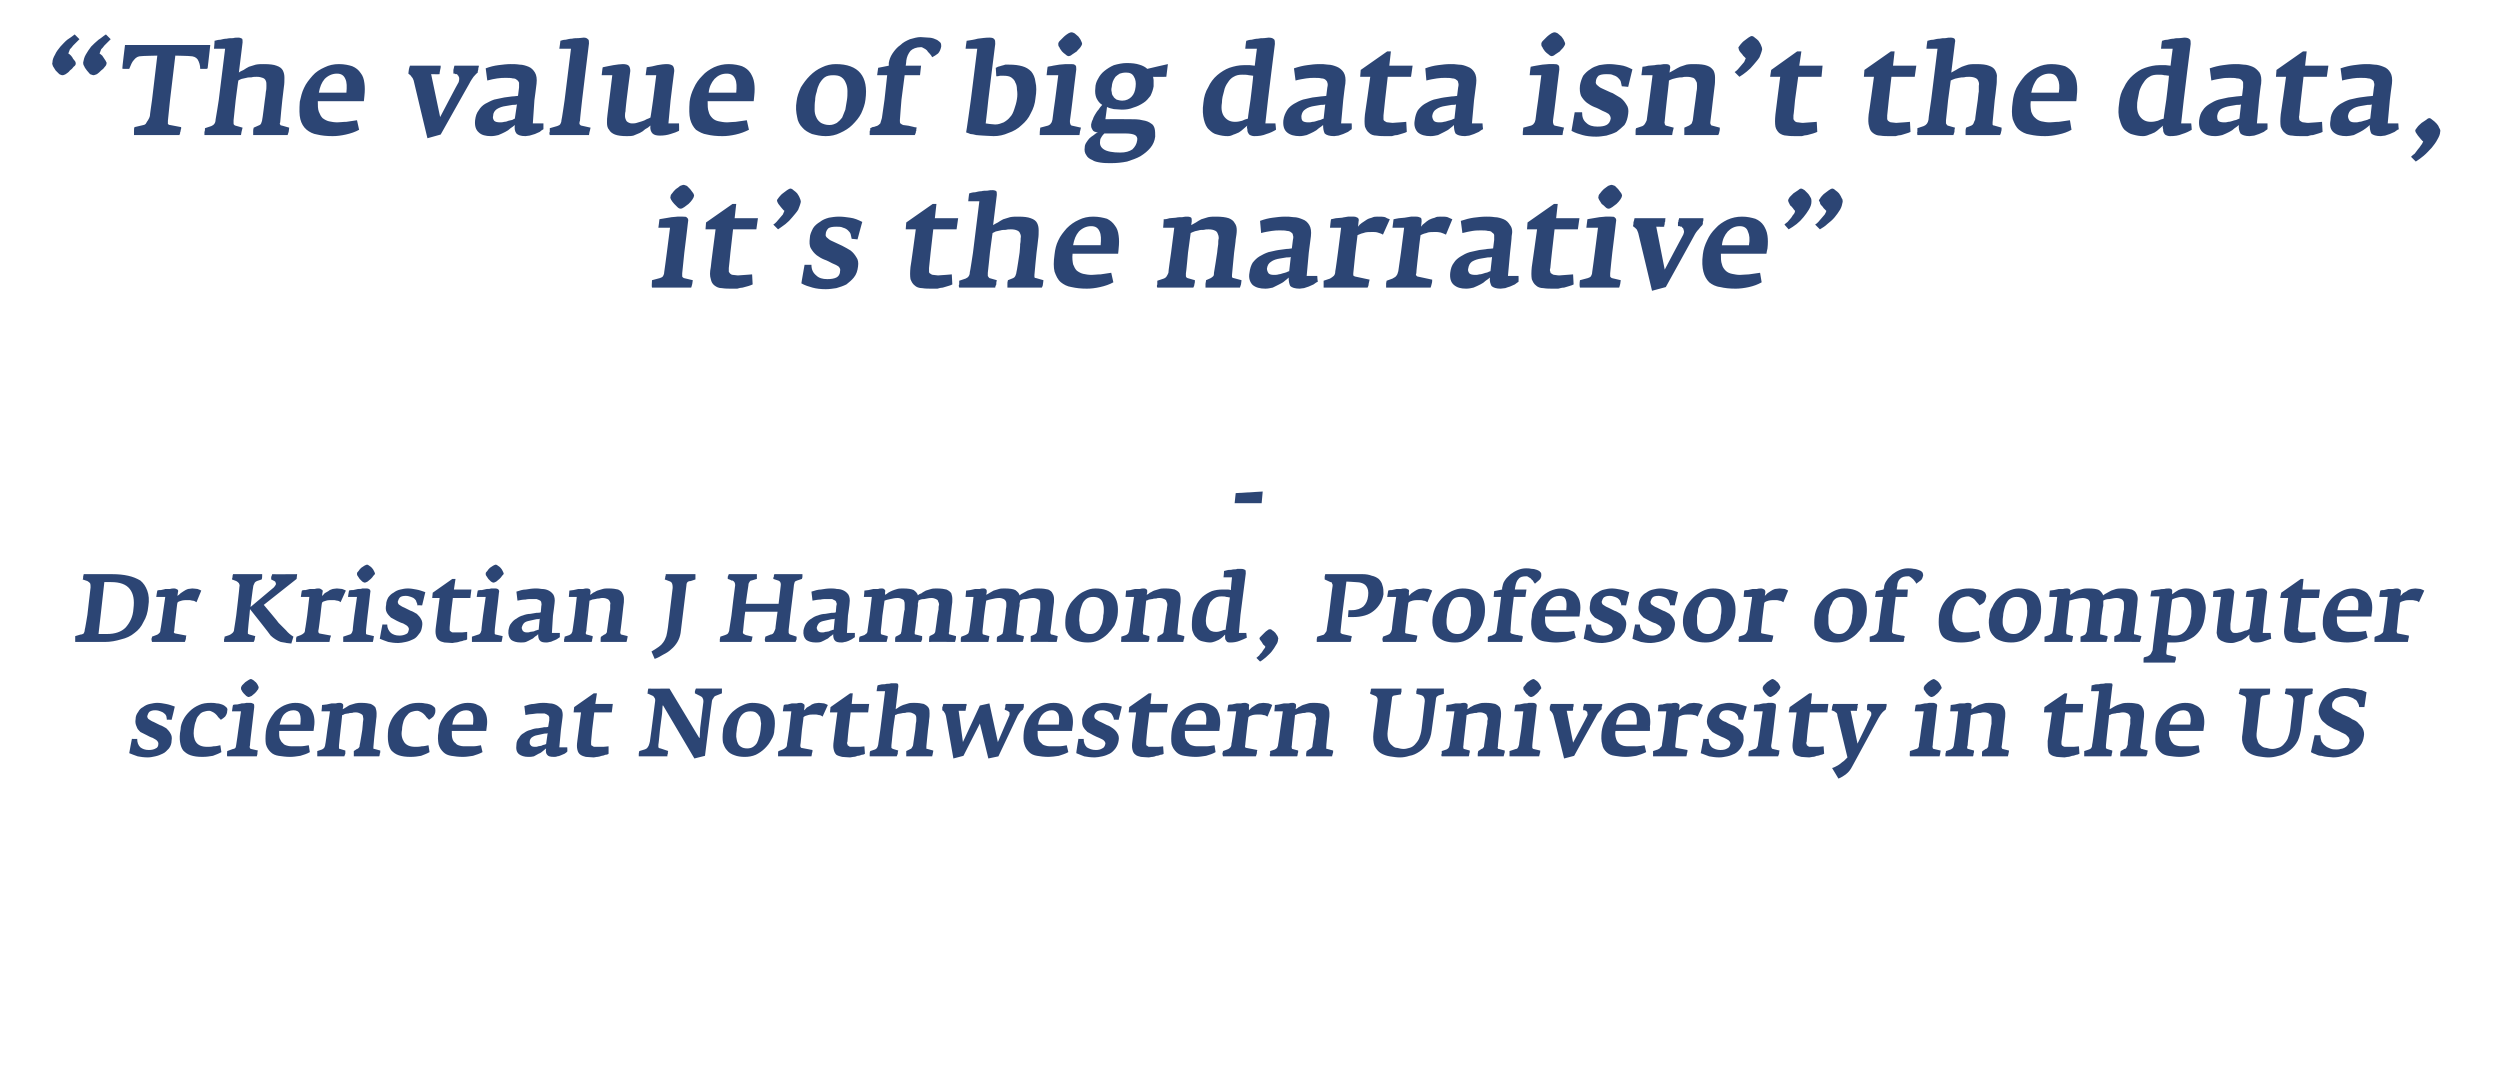
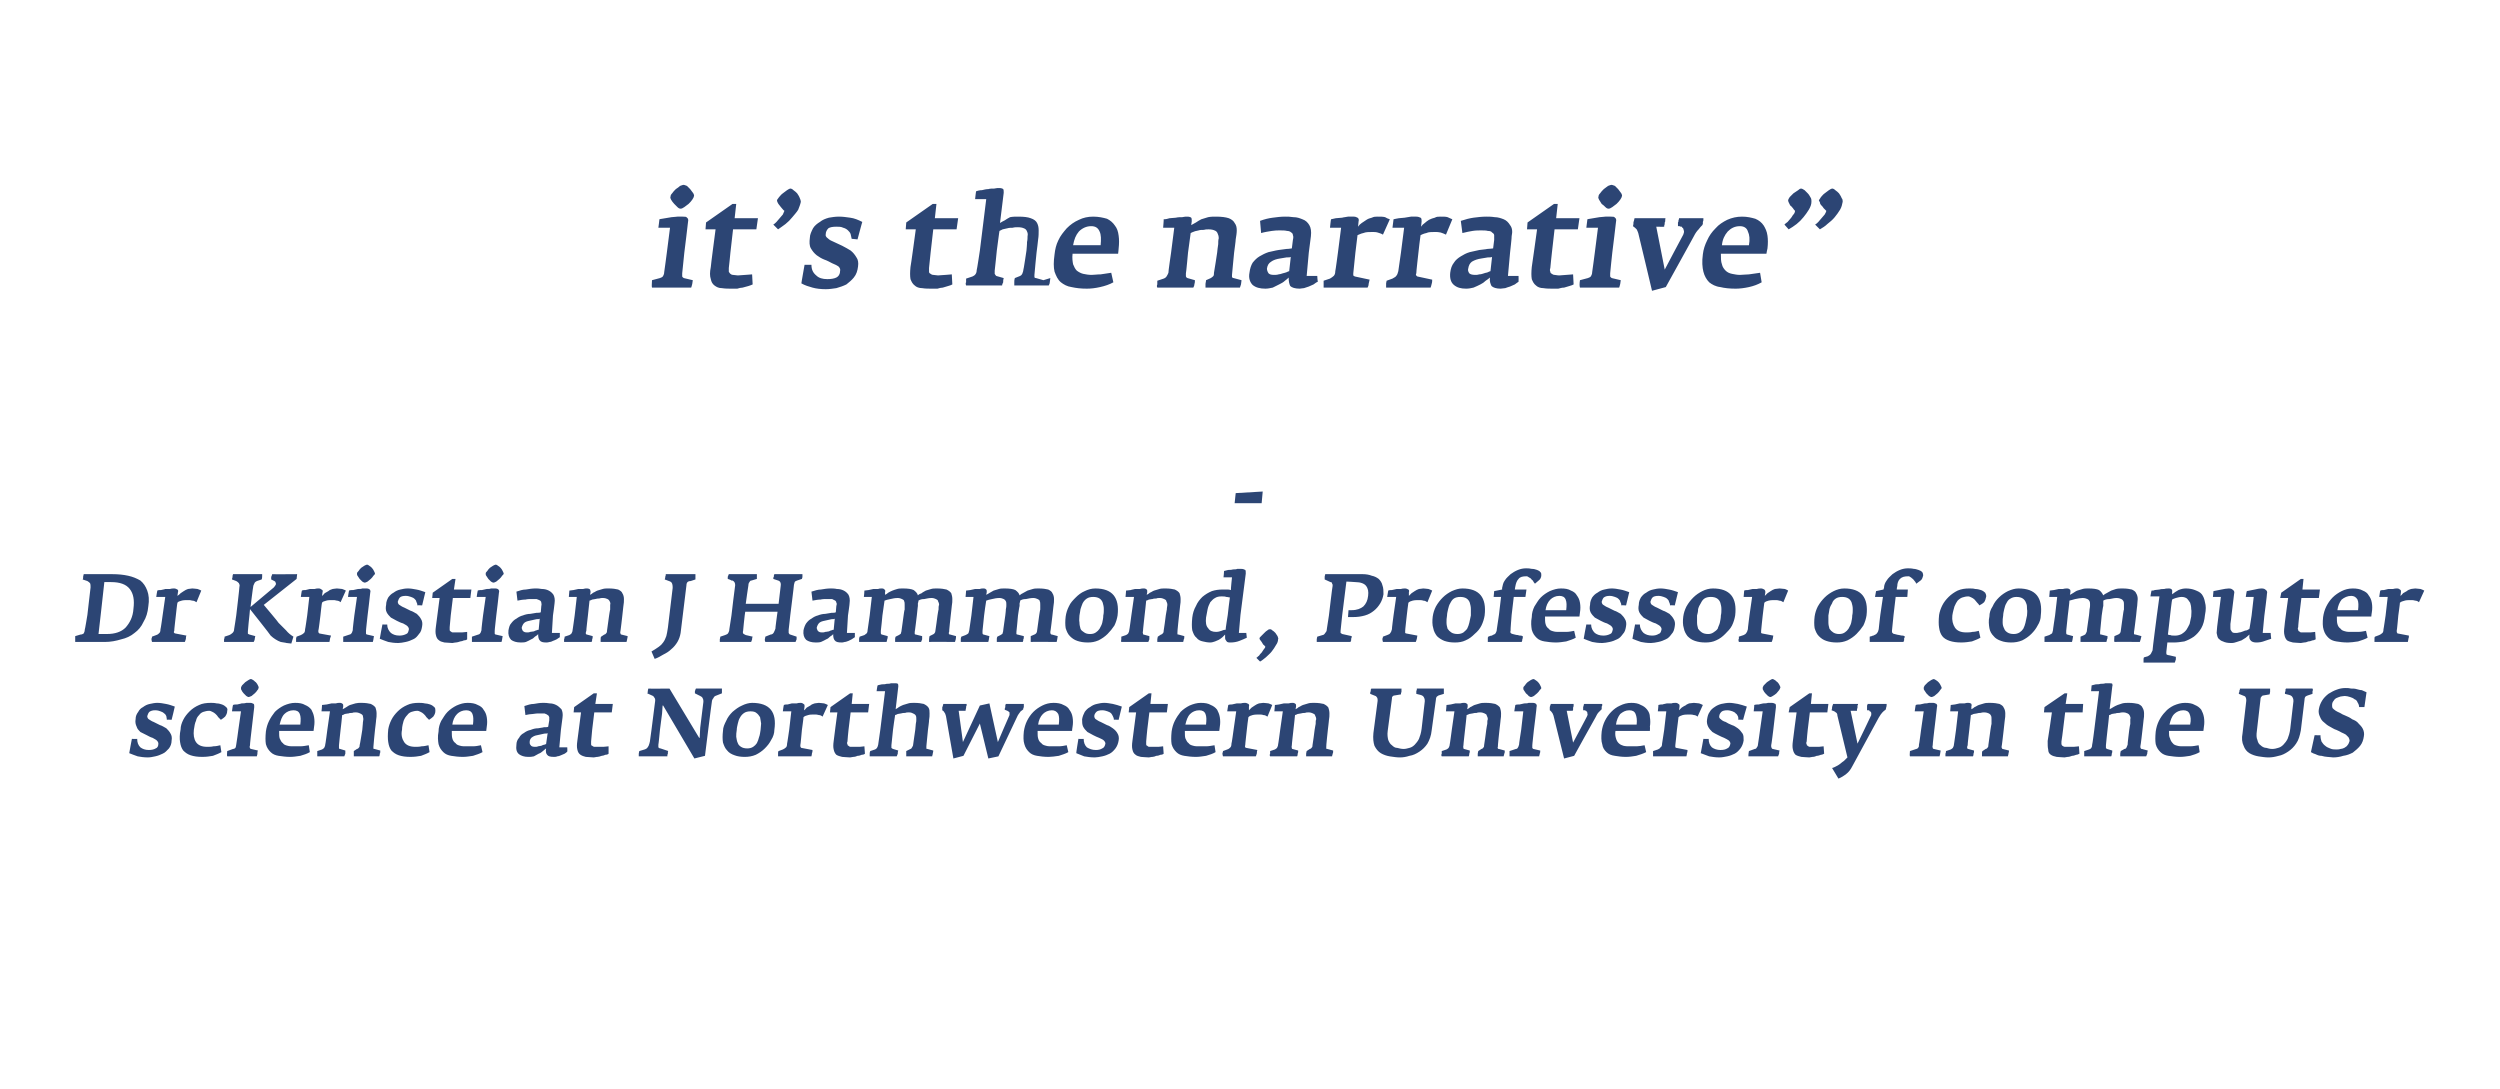
<svg xmlns="http://www.w3.org/2000/svg" version="1.1" width="472px" height="205.6px" viewBox="0 -5 472 205.6" style="top:-5px">
  <desc>“The value of big data isn’t the data, it’s the narrative” Dr Kristian J Hammond, Professor of computer science at No...</desc>
  <defs />
  <g id="Polygon49671">
    <path d="m32.4 134.8c.1-.5 0-1-.2-1.3c-.2-.4-.5-.7-.8-1c-.4-.2-.8-.5-1.2-.6c-.4-.2-.8-.4-1.2-.6c-.3-.1-.6-.3-.9-.5c-.2-.1-.3-.4-.3-.6c.1-.3.2-.6.4-.8c.3-.2.6-.3 1.1-.3c.4 0 .8.1 1 .2c.3.1.5.2.7.4c.2.1.3.3.4.5c0 .2.1.4.1.7c0-.05.9 0 .9 0c0 0 .62-2.45.6-2.5c-.6-.2-1.1-.4-1.7-.5c-.5-.1-1.1-.2-1.6-.2c-.5 0-.9.1-1.4.2c-.5.1-.9.3-1.3.6c-.4.2-.7.5-.9.9c-.3.4-.5.8-.5 1.4c-.1.5 0 1 .2 1.4c.1.4.4.7.7 1c.4.2.8.4 1.2.6c.4.2.7.4 1.1.5c.3.2.6.3.8.5c.2.2.3.4.3.6c0 .5-.2.8-.5.9c-.3.2-.8.3-1.3.3c-.7 0-1.2-.2-1.6-.5c-.4-.4-.6-.9-.6-1.6c-.04.04-1 0-1 0c0 0-.52 2.7-.5 2.7c.5.2 1 .4 1.6.6c.5.1 1.2.2 1.9.2c.5 0 .9-.1 1.4-.2c.5-.1 1-.3 1.4-.5c.5-.2.8-.6 1.2-1c.3-.4.5-.9.5-1.5zm10.5-5.6c.1-.3 0-.5-.2-.7c-.2-.2-.5-.4-.8-.5c-.3-.1-.6-.2-1-.2c-.4-.1-.8-.1-1.1-.1c-.8 0-1.6.1-2.2.4c-.7.3-1.3.7-1.8 1.2c-.5.5-.9 1-1.2 1.6c-.3.6-.5 1.2-.5 1.8c-.2 1-.2 1.8-.1 2.4c.1.7.3 1.2.6 1.6c.4.4.8.7 1.4.9c.6.2 1.3.3 2.2.3c.8 0 1.4-.1 2-.2c.5-.2 1.1-.4 1.6-.7c0 0-.2-1.3-.2-1.3c-.4.1-.8.2-1.3.2c-.4.1-.8.1-1.2.1c-1 0-1.7-.3-2.1-.9c-.4-.6-.5-1.4-.4-2.3c.1-.7.2-1.3.4-1.7c.1-.5.3-.8.6-1.1c.2-.3.5-.5.8-.6c.3-.1.7-.2 1.1-.2c.2 0 .4.1.6.2c.2.1.4.2.6.4c.2.2.4.4.5.6c.2.2.3.3.5.5c.3-.2.6-.4.8-.6c.2-.3.4-.6.4-1.1zm5.9-4.3c.1-.1 0-.3-.1-.5c-.1-.2-.2-.4-.4-.6c-.2-.1-.3-.3-.5-.4c-.2-.1-.3-.2-.4-.2c-.2 0-.3.1-.5.2c-.2.1-.4.3-.6.4c-.2.2-.4.4-.6.6c-.1.2-.2.3-.2.5c0 .1 0 .3.1.4c.1.2.2.4.4.6c.2.2.3.3.5.5c.2.1.3.2.4.2c.2 0 .3-.1.6-.2c.2-.2.4-.3.6-.5c.2-.2.4-.4.5-.6c.2-.2.2-.3.2-.4zm-.1 11.8c0 0-1.3-.3-1.3-.3c-.1 0-.2-.1-.2-.2c-.1-.1-.1-.2 0-.5c-.05.05.3-2.9.3-2.9c0 0 .51-4.31.5-4.3c0-.3 0-.5-.1-.6c-.2-.1-.4-.2-.6-.2c-.3 0-.5 0-.8 0c-.3.1-.6.1-.9.1c-.2.1-.5.1-.8.2c-.3 0-.6 0-.8.1c-.05 0-.2 1.2-.2 1.2l1.7 0l-.5 3.5c0 0-.37 2.8-.4 2.8c0 .2-.1.4-.1.5c-.1.2-.3.3-.5.3c0 0-1.1.4-1.1.4c0 .4-.1.7 0 1c0 0 5.6 0 5.6 0c0-.2.1-.3.1-.5c0-.2 0-.4.1-.6zm10.5-3.7c0 0 .1-.76.1-.8c.1-.6.1-1.2 0-1.8c-.1-.6-.3-1-.5-1.4c-.3-.4-.7-.7-1.2-.9c-.5-.3-1.1-.4-1.9-.4c-.7 0-1.4.2-2.1.5c-.6.3-1.2.7-1.7 1.2c-.4.5-.8 1.1-1.1 1.7c-.3.6-.5 1.3-.6 2c-.1 1-.1 1.8 0 2.4c.2.7.5 1.1.9 1.5c.4.4.9.6 1.5.7c.7.1 1.4.2 2.2.2c.6 0 1.2-.1 1.9-.2c.7-.2 1.3-.4 1.8-.7c0 0-.2-1.3-.2-1.3c-.6.1-1.1.2-1.6.2c-.5 0-.9 0-1.2 0c-.5 0-.9 0-1.2-.1c-.4-.1-.7-.2-.9-.5c-.3-.2-.4-.5-.6-.9c-.1-.3-.1-.8-.1-1.4c.03-.01 6.5 0 6.5 0zm-2.5-1.2c0 0-3.9 0-3.9 0c.2-.8.4-1.5.9-2c.4-.4 1-.7 1.7-.7c.6 0 1 .2 1.2.7c.2.5.2 1.1.1 2zm15.1 4.9c0 0-1.1-.3-1.1-.3c-.1 0-.2 0-.2-.1c0-.1 0-.2 0-.3c-.03 0 .3-3.2.3-3.2c0 0 .23-1.84.2-1.8c.1-.5.1-.9.1-1.3c0-.4-.1-.8-.2-1.1c-.2-.3-.5-.5-.9-.7c-.4-.1-1-.2-1.8-.2c-.4 0-.7 0-1.1.1c-.3.1-.7.2-1 .3c-.3.1-.5.3-.7.4c-.3.2-.5.3-.7.4c0 0 .1-.5.1-.5c0-.3 0-.4-.1-.5c-.1-.1-.3-.2-.5-.2c-.3 0-.5 0-.8.1c-.3 0-.6 0-.8 0c-.3.1-.6.1-.9.2c-.3 0-.6.1-.9.1c.03.01-.1 1.2-.1 1.2l1.6 0l-.5 3.5c0 0-.36 2.84-.4 2.8c0 .2-.1.4-.2.6c-.1.1-.2.2-.4.3c0 0-.9.3-.9.3c0 .2 0 .3 0 .5c0 .2 0 .3 0 .5c0 0 5.1 0 5.1 0c.1-.2.1-.3.2-.5c0-.2 0-.4 0-.6c0 0-1-.3-1-.3c-.2 0-.2-.1-.2-.2c0-.2 0-.3 0-.5c-.02.03.3-2.9.3-2.9c0 0 .33-2.78.3-2.8c.2 0 .3-.1.5-.2c.2 0 .4-.1.7-.1c.2-.1.4-.1.7-.1c.2-.1.4-.1.7-.1c.3 0 .6.1.8.2c.2.1.4.2.5.4c0 .2.1.4.1.7c0 .2-.1.5-.1.9c0-.04-.1 1.1-.1 1.1c0 0-.45 2.87-.5 2.9c0 .1 0 .3-.1.4c-.1.1-.2.3-.4.3c0 0-.6.4-.6.4c0 .1 0 .3 0 .5c0 .1 0 .3 0 .5c0 0 4.8 0 4.8 0c.1-.2.1-.3.1-.5c.1-.1.1-.3.1-.6zm10.4-7.5c0-.3 0-.5-.2-.7c-.2-.2-.5-.4-.8-.5c-.3-.1-.7-.2-1-.2c-.4-.1-.8-.1-1.2-.1c-.7 0-1.5.1-2.1.4c-.7.3-1.3.7-1.8 1.2c-.5.5-.9 1-1.2 1.6c-.3.6-.5 1.2-.6 1.8c-.1 1-.1 1.8 0 2.4c.1.7.3 1.2.6 1.6c.4.4.8.7 1.4.9c.6.2 1.3.3 2.2.3c.8 0 1.4-.1 2-.2c.5-.2 1.1-.4 1.6-.7c0 0-.2-1.3-.2-1.3c-.4.1-.9.2-1.3.2c-.4.1-.8.1-1.2.1c-1 0-1.7-.3-2.1-.9c-.4-.6-.6-1.4-.4-2.3c0-.7.2-1.3.3-1.7c.2-.5.4-.8.7-1.1c.2-.3.5-.5.8-.6c.3-.1.7-.2 1.1-.2c.2 0 .4.1.6.2c.2.1.4.2.6.4c.2.2.4.4.5.6c.2.2.3.3.5.5c.3-.2.6-.4.8-.6c.2-.3.4-.6.4-1.1zm9.6 3.8c0 0 .08-.76.1-.8c.1-.6.1-1.2 0-1.8c-.1-.6-.3-1-.6-1.4c-.2-.4-.6-.7-1.1-.9c-.5-.3-1.2-.4-1.9-.4c-.8 0-1.4.2-2.1.5c-.6.3-1.2.7-1.7 1.2c-.5.5-.8 1.1-1.2 1.7c-.3.6-.5 1.3-.5 2c-.2 1-.1 1.8 0 2.4c.2.7.5 1.1.9 1.5c.4.4.9.6 1.5.7c.6.1 1.4.2 2.2.2c.6 0 1.2-.1 1.9-.2c.6-.2 1.3-.4 1.8-.7c0 0-.3-1.3-.3-1.3c-.5.1-1 .2-1.5.2c-.5 0-.9 0-1.3 0c-.4 0-.8 0-1.1-.1c-.4-.1-.7-.2-.9-.5c-.3-.2-.5-.5-.6-.9c-.1-.3-.1-.8-.1-1.4c.01-.01 6.5 0 6.5 0zm-2.5-1.2c0 0-3.9 0-3.9 0c.1-.8.4-1.5.9-2c.4-.4 1-.7 1.7-.7c.6 0 1 .2 1.2.7c.2.5.2 1.1.1 2zm17.8 5.1c.04.02 0-.8 0-.8l-1.5 0l.3-3.3c0 0 .29-2.29.3-2.3c.1-.7 0-1.2-.2-1.6c-.3-.3-.6-.6-1-.8c-.4-.2-.8-.3-1.2-.3c-.5-.1-.9-.1-1.3-.1c-.6 0-1.1.1-1.7.2c-.6 0-1.2.2-1.8.4c0 0 .2 1.7.2 1.7c.5-.1 1-.2 1.4-.2c.5-.1.9-.1 1.2-.1c.4 0 .7 0 1 0c.3.1.5.2.6.3c.2.1.2.2.3.4c0 .1 0 .3 0 .6c0 0-.2 1.2-.2 1.2c-.1.1-.4.1-.8.1c-.3.1-.7.1-1.1.2c-.5 0-.9.1-1.4.3c-.5.1-.9.3-1.3.6c-.4.2-.7.5-.9.9c-.3.3-.5.8-.5 1.3c-.1.8 0 1.4.5 1.8c.4.3 1 .5 1.7.5c.4 0 .7 0 1.1-.1c.3-.2.6-.3.9-.5c.3-.1.6-.3.8-.5c.2-.2.4-.3.6-.5c-.1.6 0 1 .2 1.2c.2.3.6.4 1.3.4c.2 0 .4 0 .6-.1c.2 0 .5-.1.7-.2c.2-.1.5-.2.7-.3c.2-.1.4-.3.5-.4zm-4-1.4c0 0-.2 0-.3.1c-.2 0-.4.1-.6.2c-.2 0-.4.1-.6.1c-.2.1-.4.1-.6.1c-.4 0-.7-.1-.8-.3c-.2-.2-.2-.4-.2-.6c0-.4.2-.8.6-1c.3-.2.7-.3 1.3-.4c.3-.1.6-.1.9-.2c.3 0 .5 0 .6-.1c0 0-.3 2.1-.3 2.1zm11.8 1.8c0 0 0-1.4 0-1.4c-.3 0-.6.1-1 .1c-.3 0-.7 0-1 0c-.3 0-.5 0-.7 0c-.1 0-.3-.1-.4-.2c-.1 0-.2-.1-.2-.3c0-.1 0-.3 0-.5c.01.01.2-2.2.2-2.2l.4-3.3l3.3 0l.2-1.6l-3.3 0l.3-2l-.6 0l-3.7 2.6l-.1 1l1.4 0c0 0-.68 5.36-.7 5.4c-.1.7-.1 1.2 0 1.6c.1.5.3.8.6 1c.3.2.6.3 1 .4c.5 0 1 .1 1.5.1c.2 0 .4-.1.7-.1c.2 0 .5-.1.8-.2c.2 0 .5-.1.7-.2c.3 0 .5-.1.6-.2zm21.4-11.4c0-.2 0-.3 0-.4c0-.2 0-.3 0-.5c0 0-4.9 0-4.9 0c-.1.1-.1.3-.2.5c0 .2 0 .3 0 .4c0 0 1 .5 1 .5c.2.1.4.2.5.5c.1.2.1.4.1.6c-.02.04-.6 4.9-.6 4.9l-.1 1.9l-.1 0l-5.6-9.3c0 0-4.01.04-4 0c0 .1-.1.3-.1.5c0 .2 0 .3-.1.4c0 0 1.1.5 1.1.5c.1.1.2.2.3.4c.1.1.1.3.1.5c-.01.02-.7 5.5-.7 5.5c0 0-.3 2.17-.3 2.2c0 .1-.1.3-.1.4c-.1.2-.1.4-.2.5c-.1.2-.2.3-.3.4c-.2.1-.3.2-.4.2c0 0-1 .3-1 .3c0 .1-.1.3-.1.5c0 .2 0 .3 0 .5c0 0 5.4 0 5.4 0c0-.1 0-.2 0-.3c0 0 .1-.1.1-.3c0-.1 0-.1 0-.2c0-.1 0-.2.1-.2c0 0-1.5-.5-1.5-.5c-.2 0-.3-.1-.4-.2c0-.1 0-.3 0-.5c.03.04.3-2.8.3-2.8l.4-3.1l.1-1.5l.1 0l5.9 10l2-.5c0 0 1.26-10.18 1.3-10.2c0-.2.1-.5.3-.7c.1-.3.3-.4.6-.5c0 0 1-.4 1-.4zm9.9 6.9c.5-3.4-.9-5.1-4.2-5.1c-.6 0-1.3.2-1.9.5c-.7.3-1.2.7-1.8 1.2c-.5.5-.9 1-1.2 1.7c-.3.6-.6 1.2-.6 1.9c-.1.8-.1 1.6 0 2.2c.2.6.4 1.1.8 1.5c.3.4.8.7 1.4.9c.5.2 1.2.3 1.9.3c.7 0 1.4-.1 2.1-.4c.6-.3 1.2-.7 1.7-1.2c.5-.5.9-1 1.2-1.6c.4-.6.6-1.3.6-1.9zm-2.6 0c-.1.5-.1.9-.3 1.4c-.1.4-.2.7-.4 1.1c-.2.3-.4.5-.7.7c-.3.2-.7.3-1.1.3c-.5 0-.9-.1-1.2-.3c-.3-.2-.5-.4-.6-.7c-.2-.4-.2-.7-.3-1.2c0-.4 0-.8.1-1.3c0-.4.1-.7.2-1.2c.1-.4.2-.8.4-1.1c.2-.4.5-.7.8-.9c.3-.2.7-.3 1.2-.3c.5 0 .9.1 1.1.3c.3.2.5.5.7.8c.1.4.1.7.2 1.2c0 .4-.1.8-.1 1.2zm12.7-4.7c-.2-.1-.4-.2-.7-.3c-.3 0-.6-.1-1-.1c-.3 0-.6.1-.8.1c-.3.1-.6.2-.8.4c-.2.1-.5.3-.7.4c-.2.2-.3.4-.5.5c0 0 .1-.7.1-.7c0-.3 0-.4-.2-.5c-.1-.1-.3-.2-.5-.2c-.3 0-.5 0-.8.1c-.3 0-.6 0-.9 0c-.3.1-.5.1-.8.2c-.3 0-.5 0-.7.1c-.05 0-.2 1.2-.2 1.2l1.6 0l-.4 3.5c0 0-.38 2.64-.4 2.6c0 .4-.1.6-.2.7c-.2.2-.4.3-.6.4c0 0-.8.3-.8.3c-.1.1-.1.2-.1.4c0 .1 0 .3 0 .6c0 0 6.3 0 6.3 0c0-.2.1-.3.1-.6c.1-.2.1-.4.1-.6c0 0-2.1-.4-2.1-.4c-.1 0-.1-.1-.1-.1c-.1-.1-.1-.2-.1-.4c.04.03.3-2.9.3-2.9c0 0 .34-2.42.3-2.4c.2-.2.5-.3.9-.4c.3-.1.7-.1 1.2-.1c.3 0 .5 0 .8.1c.2 0 .5.1.7.3c0 0 1-2.2 1-2.2zm7 9.2c0 0-.1-1.4-.1-1.4c-.2 0-.6.1-.9.1c-.4 0-.7 0-1 0c-.3 0-.5 0-.7 0c-.2 0-.3-.1-.4-.2c-.1 0-.2-.1-.2-.3c-.1-.1-.1-.3 0-.5c-.03.01.2-2.2.2-2.2l.4-3.3l3.3 0l.2-1.6l-3.3 0l.2-2l-.5 0l-3.7 2.6l-.1 1l1.4 0c0 0-.72 5.36-.7 5.4c-.1.7-.1 1.2 0 1.6c.1.5.3.8.5 1c.3.2.7.3 1.1.4c.4 0 .9.1 1.5.1c.2 0 .4-.1.6-.1c.3 0 .6-.1.8-.2c.3 0 .6-.1.8-.2c.3 0 .5-.1.6-.2zm12.9-.6c0 0-1.1-.3-1.1-.3c-.1 0-.2 0-.2-.1c0-.1 0-.2 0-.4c-.01.04.3-3.1.3-3.1c0 0 .25-1.84.2-1.8c.1-.5.1-.9.1-1.3c0-.4 0-.8-.2-1.1c-.2-.3-.5-.5-.9-.7c-.4-.1-1-.2-1.8-.2c-.4 0-.8 0-1.1.1c-.4.1-.7.2-1 .3c-.3.1-.6.3-.8.4c-.2.2-.5.3-.6.4c0 0 .5-4.3.5-4.3c0-.2 0-.4-.1-.5c-.1-.1-.3-.1-.5-.1c-.3 0-.5 0-.8 0c-.2.1-.5.1-.8.1c-.3.1-.6.1-.9.1c-.3.1-.6.1-.8.2c-.05-.01-.2 1.1-.2 1.1l1.6 0l-.9 7.3c0 0-.41 2.78-.4 2.8c-.1.5-.3.8-.6.9c0 0-.9.3-.9.3c-.1.2-.1.4-.1.5c0 .1 0 .3 0 .5c0 0 5.1 0 5.1 0c.1-.2.1-.3.2-.5c0-.2 0-.4.1-.6c0 0-1-.3-1-.3c-.2-.1-.2-.1-.3-.2c0-.2 0-.3 0-.5c.02-.03.3-2.9.3-2.9c0 0 .37-2.78.4-2.8c.1 0 .3-.1.5-.2c.2 0 .4-.1.6-.1c.3-.1.5-.1.8-.1c.2-.1.5-.1.7-.1c.4 0 .6.1.8.2c.2.1.4.2.5.4c.1.2.1.4.1.7c0 .2 0 .5-.1.9c.01-.04-.1 1.1-.1 1.1c0 0-.41 2.82-.4 2.8c0 .2-.1.3-.2.5c-.1.2-.2.3-.3.3c0 0-.8.4-.8.4c0 .1 0 .3 0 .5c0 .1 0 .3 0 .5c0 0 4.9 0 4.9 0c0-.2.1-.3.1-.5c0-.1.1-.3.1-.6zm17.1-8.6c0-.1 0-.1 0-.2c0 0-3.4 0-3.4 0c0 .1-.1.2-.1.3c0 .1 0 .2 0 .3c0 .1-.1.2-.1.3c0 .1 0 .2 0 .2c0 0 .5.2.5.2c.2.1.3.2.4.3c0 .2 0 .4 0 .5c-.04.02-2.2 5.1-2.2 5.1l-1.6-7.3l-1.8.4l-3.2 6.9l-.8-5.9c0 0 1.29-.02 1.3 0c0-.3.1-.4.1-.6c0-.1 0-.3.1-.4c0-.1 0-.2 0-.3c0 0-4.4 0-4.4 0c-.1.3-.1.5-.2.6c0 .2 0 .4 0 .6c.2.1.3.2.4.4c.1.1.2.3.3.7c-.01-.03 1.4 8 1.4 8l1.9-.5l3.1-6.1l1.6 6.6l1.9-.4c0 0 3.5-7.36 3.5-7.4c.2-.5.5-.8.7-1.1c.3-.2.4-.3.5-.4c0 0 0-.1 0-.2c.1-.1.1-.2.1-.3c0-.1 0-.2 0-.3c0 0 0 0 0 0zm9.1 4.9c0 0 .07-.76.1-.8c.1-.6.1-1.2 0-1.8c-.1-.6-.3-1-.6-1.4c-.2-.4-.6-.7-1.1-.9c-.5-.3-1.2-.4-1.9-.4c-.8 0-1.5.2-2.1.5c-.6.3-1.2.7-1.7 1.2c-.5.5-.9 1.1-1.2 1.7c-.3.6-.5 1.3-.6 2c-.1 1-.1 1.8.1 2.4c.2.7.5 1.1.9 1.5c.4.4.9.6 1.5.7c.6.1 1.3.2 2.2.2c.5 0 1.2-.1 1.9-.2c.6-.2 1.3-.4 1.8-.7c0 0-.3-1.3-.3-1.3c-.5.1-1 .2-1.5.2c-.5 0-.9 0-1.3 0c-.4 0-.8 0-1.1-.1c-.4-.1-.7-.2-.9-.5c-.3-.2-.5-.5-.6-.9c-.1-.3-.1-.8-.1-1.4c0-.01 6.5 0 6.5 0zm-2.5-1.2c0 0-3.9 0-3.9 0c.1-.8.4-1.5.9-2c.4-.4 1-.7 1.7-.7c.5 0 .9.2 1.2.7c.2.5.2 1.1.1 2zm11.3 3c.1-.5 0-1-.2-1.3c-.2-.4-.5-.7-.9-1c-.3-.2-.7-.5-1.1-.6c-.4-.2-.8-.4-1.2-.6c-.3-.1-.6-.3-.9-.5c-.2-.1-.3-.4-.3-.6c0-.3.2-.6.4-.8c.2-.2.6-.3 1.1-.3c.4 0 .7.1 1 .2c.3.1.5.2.7.4c.1.1.2.3.3.5c.1.2.2.4.2.7c-.03-.05.9 0 .9 0c0 0 .59-2.45.6-2.5c-.6-.2-1.2-.4-1.7-.5c-.6-.1-1.1-.2-1.6-.2c-.5 0-1 .1-1.4.2c-.5.1-.9.3-1.3.6c-.4.2-.7.5-1 .9c-.2.4-.4.8-.5 1.4c0 .5 0 1 .2 1.4c.2.4.5.7.8 1c.4.2.7.4 1.1.6c.4.2.8.4 1.1.5c.4.2.7.3.9.5c.2.2.3.4.3.6c-.1.5-.3.8-.6.9c-.3.2-.7.3-1.2.3c-.7 0-1.2-.2-1.7-.5c-.4-.4-.6-.9-.6-1.6c.03.04-1 0-1 0c0 0-.44 2.7-.4 2.7c.5.2 1 .4 1.5.6c.6.1 1.2.2 2 .2c.4 0 .9-.1 1.4-.2c.5-.1 1-.3 1.4-.5c.4-.2.8-.6 1.1-1c.3-.4.5-.9.6-1.5zm8.5 2.5c0 0-.1-1.4-.1-1.4c-.2 0-.6.1-.9.1c-.4 0-.7 0-1 0c-.3 0-.5 0-.7 0c-.2 0-.3-.1-.4-.2c-.1 0-.2-.1-.2-.3c0-.1 0-.3 0-.5c-.02.01.2-2.2.2-2.2l.4-3.3l3.3 0l.2-1.6l-3.3 0l.2-2l-.5 0l-3.7 2.6l-.1 1l1.4 0c0 0-.71 5.36-.7 5.4c-.1.7-.1 1.2 0 1.6c.1.5.3.8.6 1c.2.2.6.3 1 .4c.4 0 .9.1 1.5.1c.2 0 .4-.1.7-.1c.2 0 .5-.1.7-.2c.3 0 .6-.1.8-.2c.3 0 .5-.1.6-.2zm10.5-4.3c0 0 .1-.76.1-.8c.1-.6.1-1.2 0-1.8c-.1-.6-.3-1-.5-1.4c-.3-.4-.7-.7-1.2-.9c-.5-.3-1.1-.4-1.9-.4c-.7 0-1.4.2-2.1.5c-.6.3-1.2.7-1.7 1.2c-.4.5-.8 1.1-1.1 1.7c-.3.6-.5 1.3-.6 2c-.1 1-.1 1.8 0 2.4c.2.7.5 1.1.9 1.5c.4.4.9.6 1.5.7c.6.1 1.4.2 2.2.2c.6 0 1.2-.1 1.9-.2c.7-.2 1.3-.4 1.8-.7c0 0-.2-1.3-.2-1.3c-.6.1-1.1.2-1.6.2c-.5 0-.9 0-1.2 0c-.5 0-.9 0-1.2-.1c-.4-.1-.7-.2-.9-.5c-.3-.2-.4-.5-.6-.9c-.1-.3-.1-.8-.1-1.4c.02-.01 6.5 0 6.5 0zm-2.5-1.2c0 0-3.9 0-3.9 0c.2-.8.4-1.5.9-2c.4-.4 1-.7 1.7-.7c.6 0 1 .2 1.2.7c.2.5.2 1.1.1 2zm12.5-3.7c-.2-.1-.4-.2-.7-.3c-.2 0-.6-.1-1-.1c-.3 0-.5.1-.8.1c-.3.1-.5.2-.8.4c-.2.1-.4.3-.6.4c-.2.2-.4.4-.5.5c0 0 0-.7 0-.7c.1-.3 0-.4-.1-.5c-.2-.1-.4-.2-.6-.2c-.2 0-.5 0-.8.1c-.3 0-.6 0-.8 0c-.3.1-.6.1-.9.2c-.2 0-.5 0-.7.1c-.02 0-.2 1.2-.2 1.2l1.7 0l-.5 3.5c0 0-.35 2.64-.4 2.6c0 .4-.1.6-.2.7c-.2.2-.3.3-.6.4c0 0-.8.3-.8.3c0 .1 0 .2-.1.4c0 .1 0 .3.1.6c0 0 6.2 0 6.2 0c.1-.2.1-.3.2-.6c0-.2 0-.4.1-.6c0 0-2.1-.4-2.1-.4c-.1 0-.2-.1-.2-.1c0-.1-.1-.2 0-.4c-.03.03.3-2.9.3-2.9c0 0 .27-2.42.3-2.4c.2-.2.4-.3.8-.4c.4-.1.8-.1 1.2-.1c.3 0 .6 0 .8.1c.3 0 .5.1.8.3c0 0 .9-2.2.9-2.2zm11.5 8.6c0 0-1.1-.3-1.1-.3c-.1 0-.2 0-.2-.1c0-.1 0-.2 0-.3c-.05 0 .3-3.2.3-3.2c0 0 .22-1.84.2-1.8c.1-.5.1-.9.1-1.3c0-.4-.1-.8-.2-1.1c-.2-.3-.5-.5-.9-.7c-.4-.1-1-.2-1.8-.2c-.4 0-.8 0-1.1.1c-.3.1-.7.2-1 .3c-.3.1-.5.3-.8.4c-.2.2-.4.3-.6.4c0 0 .1-.5.1-.5c0-.3 0-.4-.1-.5c-.1-.1-.3-.2-.5-.2c-.3 0-.5 0-.8.1c-.3 0-.6 0-.9 0c-.3.1-.6.1-.9.2c-.2 0-.5.1-.8.1c.02.01-.1 1.2-.1 1.2l1.6 0l-.5 3.5c0 0-.37 2.84-.4 2.8c0 .2-.1.4-.2.6c-.1.1-.2.2-.4.3c0 0-.9.3-.9.3c0 .2 0 .3 0 .5c-.1.2-.1.3 0 .5c0 0 5.1 0 5.1 0c.1-.2.1-.3.1-.5c.1-.2.1-.4.1-.6c0 0-1.1-.3-1.1-.3c-.1 0-.1-.1-.1-.2c-.1-.2 0-.3 0-.5c-.03.03.3-2.9.3-2.9c0 0 .32-2.78.3-2.8c.1 0 .3-.1.5-.2c.2 0 .4-.1.6-.1c.3-.1.5-.1.8-.1c.2-.1.4-.1.7-.1c.3 0 .6.1.8.2c.2.1.4.2.4.4c.1.2.2.4.2.7c-.1.2-.1.5-.1.9c-.01-.04-.2 1.1-.2 1.1c0 0-.36 2.87-.4 2.9c0 .1 0 .3-.1.4c-.1.1-.2.3-.4.3c0 0-.6.4-.6.4c0 .1-.1.3-.1.5c0 .1 0 .3 0 .5c0 0 4.9 0 4.9 0c0-.2.1-.3.1-.5c.1-.1.1-.3.1-.6zm20.9-10.7c0-.1 0-.3 0-.5c0-.2 0-.3 0-.5c0 0-5.1 0-5.1 0c0 .1 0 .2 0 .2c0 .1-.1.2-.1.3c0 .1 0 .2 0 .3c0 .1 0 .2 0 .2c0 0 .8.2.8.2c.4.1.6.3.7.6c.1.2.1.4.1.6c0 0-.6 5.2-.6 5.2c-.1.8-.3 1.4-.5 1.9c-.2.4-.5.8-.8 1.1c-.3.3-.6.5-1 .6c-.4.1-.7.2-1.1.2c-.4 0-.8-.1-1.2-.2c-.4 0-.7-.2-1-.5c-.3-.2-.5-.5-.7-1c-.1-.4-.2-1-.1-1.7c0 0 .8-6.1.8-6.1c0-.2 0-.3.1-.4c.1-.1.2-.2.4-.2c0 0 1.2-.2 1.2-.2c0-.1 0-.3.1-.5c0-.3 0-.4 0-.6c0 0-5.7 0-5.7 0c0 .1-.1.2-.1.2c0 .1 0 .2 0 .3c-.1.1-.1.2-.1.3c0 .1 0 .2 0 .2c0 0 1 .4 1 .4c.1 0 .2.2.3.3c.1.2.1.4.1.6c0 0-.8 6.1-.8 6.1c-.1 1 0 1.8.2 2.4c.3.6.7 1.1 1.2 1.4c.5.3 1.1.5 1.7.6c.7.1 1.3.2 1.9.2c.6 0 1.2-.1 1.8-.3c.7-.1 1.3-.4 1.9-.8c.6-.4 1.1-.9 1.5-1.5c.4-.7.7-1.5.8-2.5c0 0 .8-5.8.8-5.8c0-.3.1-.5.2-.6c.1-.1.2-.1.3-.2c0 0 1-.3 1-.3zm11.5 10.7c0 0-1.1-.3-1.1-.3c-.1 0-.2 0-.2-.1c0-.1-.1-.2 0-.3c-.05 0 .3-3.2.3-3.2c0 0 .22-1.84.2-1.8c.1-.5.1-.9.1-1.3c0-.4-.1-.8-.2-1.1c-.2-.3-.5-.5-.9-.7c-.4-.1-1-.2-1.8-.2c-.4 0-.8 0-1.1.1c-.3.1-.7.2-1 .3c-.3.1-.5.3-.8.4c-.2.2-.4.3-.6.4c0 0 .1-.5.1-.5c0-.3 0-.4-.1-.5c-.1-.1-.3-.2-.5-.2c-.3 0-.5 0-.8.1c-.3 0-.6 0-.9 0c-.3.1-.6.1-.9.2c-.2 0-.5.1-.8.1c.02.01-.1 1.2-.1 1.2l1.6 0l-.5 3.5c0 0-.37 2.84-.4 2.8c0 .2-.1.4-.2.6c-.1.1-.2.2-.4.3c0 0-.9.3-.9.3c0 .2 0 .3 0 .5c-.1.2-.1.3 0 .5c0 0 5.1 0 5.1 0c.1-.2.1-.3.1-.5c.1-.2.1-.4.1-.6c0 0-1.1-.3-1.1-.3c-.1 0-.1-.1-.1-.2c-.1-.2 0-.3 0-.5c-.03.03.3-2.9.3-2.9c0 0 .32-2.78.3-2.8c.1 0 .3-.1.5-.2c.2 0 .4-.1.6-.1c.3-.1.5-.1.8-.1c.2-.1.4-.1.7-.1c.3 0 .6.1.8.2c.2.1.4.2.4.4c.1.2.2.4.2.7c-.1.2-.1.5-.1.9c-.02-.04-.2 1.1-.2 1.1c0 0-.36 2.87-.4 2.9c0 .1 0 .3-.1.4c-.1.1-.2.3-.4.3c0 0-.6.4-.6.4c0 .1-.1.3-.1.5c0 .1 0 .3 0 .5c0 0 4.9 0 4.9 0c0-.2.1-.3.1-.5c.1-.1.1-.3.1-.6zm6.9-11.8c0-.1-.1-.3-.2-.5c-.1-.2-.2-.4-.4-.6c-.1-.1-.3-.3-.5-.4c-.1-.1-.3-.2-.4-.2c-.1 0-.3.1-.5.2c-.2.1-.4.3-.6.4c-.2.2-.4.4-.5.6c-.2.2-.3.3-.3.5c0 .1 0 .3.1.4c.1.2.3.4.4.6c.2.2.4.3.5.5c.2.1.3.2.5.2c.1 0 .3-.1.5-.2c.2-.2.4-.3.6-.5c.2-.2.4-.4.5-.6c.2-.2.3-.3.3-.4zm-.2 11.8c0 0-1.3-.3-1.3-.3c-.1 0-.1-.1-.2-.2c0-.1 0-.2 0-.5c-.02.05.3-2.9.3-2.9c0 0 .54-4.31.5-4.3c.1-.3 0-.5-.1-.6c-.1-.1-.3-.2-.6-.2c-.2 0-.5 0-.8 0c-.2.1-.5.1-.8.1c-.3.1-.6.1-.9.2c-.3 0-.6 0-.8.1c-.02 0-.2 1.2-.2 1.2l1.7 0l-.4 3.5c0 0-.44 2.8-.4 2.8c-.1.2-.1.4-.2.5c-.1.2-.2.3-.4.3c0 0-1.2.4-1.2.4c0 .4 0 .7 0 1c0 0 5.6 0 5.6 0c0-.2.1-.3.1-.5c.1-.2.1-.4.1-.6zm11.7-8.6c0-.1 0-.1 0-.2c0 0-3.4 0-3.4 0c-.1.1-.1.2-.1.3c0 .1-.1.2-.1.3c0 .2 0 .3 0 .3c0 .1 0 .2 0 .3c0 0 .1 0 .1 0c.1 0 .2 0 .2 0c.1 0 .2.1.2.1c.1 0 .1 0 .1.1c.1 0 .2.1.2.4c.1.2 0 .4-.1.6c.04-.04-2.6 4.9-2.6 4.9l-1.2-6c0 0 1.15-.02 1.1 0c0 0 .1-.1.1-.2c0-.1 0-.3 0-.4c.1-.2.1-.3.1-.4c0-.2 0-.2 0-.3c0 0-4.3 0-4.3 0c-.1.3-.2.5-.2.6c0 .2 0 .3 0 .6c.2.1.3.3.4.4c.1.1.2.3.3.6c-.01-.02 2 8.1 2 8.1l1.9-.5c0 0 3.98-7.23 4-7.2c.2-.4.4-.8.6-1c.2-.2.4-.4.6-.6c0 0 0 0 0-.1c0-.1 0-.2 0-.4c.1-.1.1-.2.1-.3c0 0 0 0 0 0zm9 4.9c0 0 .05-.76 0-.8c.1-.6.1-1.2 0-1.8c0-.6-.2-1-.5-1.4c-.3-.4-.7-.7-1.2-.9c-.5-.3-1.1-.4-1.8-.4c-.8 0-1.5.2-2.1.5c-.7.3-1.2.7-1.7 1.2c-.5.5-.9 1.1-1.2 1.7c-.3.6-.5 1.3-.6 2c-.1 1-.1 1.8.1 2.4c.1.7.4 1.1.8 1.5c.4.4.9.6 1.6.7c.6.1 1.3.2 2.1.2c.6 0 1.3-.1 1.9-.2c.7-.2 1.3-.4 1.9-.7c0 0-.3-1.3-.3-1.3c-.5.1-1.1.2-1.5.2c-.5 0-.9 0-1.3 0c-.4 0-.8 0-1.2-.1c-.3-.1-.6-.2-.9-.5c-.2-.2-.4-.5-.5-.9c-.1-.3-.2-.8-.1-1.4c-.03-.01 6.5 0 6.5 0zm-2.5-1.2c0 0-3.9 0-3.9 0c.1-.8.4-1.5.8-2c.5-.4 1-.7 1.7-.7c.6 0 1 .2 1.2.7c.2.5.3 1.1.2 2zm12.5-3.7c-.2-.1-.4-.2-.7-.3c-.3 0-.6-.1-1-.1c-.3 0-.6.1-.9.1c-.2.1-.5.2-.7.4c-.3.1-.5.3-.7.4c-.2.2-.4.4-.5.5c0 0 .1-.7.1-.7c0-.3 0-.4-.2-.5c-.1-.1-.3-.2-.5-.2c-.3 0-.6 0-.8.1c-.3 0-.6 0-.9 0c-.3.1-.6.1-.8.2c-.3 0-.5 0-.8.1c.04 0-.1 1.2-.1 1.2l1.6 0l-.4 3.5c0 0-.4 2.64-.4 2.6c0 .4-.1.6-.3.7c-.1.2-.3.3-.5.4c0 0-.9.3-.9.3c0 .1 0 .2 0 .4c0 .1 0 .3 0 .6c0 0 6.3 0 6.3 0c0-.2.1-.3.1-.6c.1-.2.1-.4.1-.6c0 0-2.1-.4-2.1-.4c-.1 0-.1-.1-.2-.1c0-.1 0-.2 0-.4c.02.03.3-2.9.3-2.9c0 0 .32-2.42.3-2.4c.2-.2.5-.3.8-.4c.4-.1.8-.1 1.3-.1c.2 0 .5 0 .8.1c.2 0 .5.1.7.3c0 0 1-2.2 1-2.2zm7.7 6.7c0-.5 0-1-.2-1.3c-.3-.4-.5-.7-.9-1c-.3-.2-.7-.5-1.1-.6c-.5-.2-.9-.4-1.2-.6c-.4-.1-.7-.3-.9-.5c-.2-.1-.4-.4-.3-.6c0-.3.2-.6.4-.8c.2-.2.6-.3 1.1-.3c.4 0 .7.1 1 .2c.2.1.5.2.6.4c.2.1.3.3.4.5c.1.2.1.4.1.7c.04-.05.9 0 .9 0c0 0 .66-2.45.7-2.5c-.6-.2-1.2-.4-1.7-.5c-.6-.1-1.1-.2-1.6-.2c-.5 0-1 .1-1.5.2c-.4.1-.9.3-1.3.6c-.3.2-.7.5-.9.9c-.3.4-.4.8-.5 1.4c-.1.5 0 1 .2 1.4c.2.4.5.7.8 1c.3.2.7.4 1.1.6c.4.2.8.4 1.1.5c.4.2.6.3.9.5c.2.2.3.4.3.6c-.1.5-.3.8-.6.9c-.3.2-.7.3-1.3.3c-.6 0-1.2-.2-1.6-.5c-.4-.4-.6-.9-.6-1.6c0 .04-1 0-1 0c0 0-.48 2.7-.5 2.7c.5.2 1.1.4 1.6.6c.6.1 1.2.2 1.9.2c.5 0 1-.1 1.5-.2c.5-.1 1-.3 1.4-.5c.4-.2.8-.6 1.1-1c.3-.4.5-.9.6-1.5zm6.9-9.9c.1-.1 0-.3-.1-.5c-.1-.2-.2-.4-.4-.6c-.2-.1-.3-.3-.5-.4c-.2-.1-.3-.2-.4-.2c-.2 0-.3.1-.5.2c-.2.1-.4.3-.6.4c-.2.2-.4.4-.6.6c-.1.2-.2.3-.2.5c0 .1 0 .3.1.4c.1.2.2.4.4.6c.2.2.3.3.5.5c.2.1.3.2.4.2c.2 0 .3-.1.5-.2c.3-.2.5-.3.7-.5c.2-.2.3-.4.5-.6c.1-.2.2-.3.2-.4zm-.1 11.8c0 0-1.3-.3-1.3-.3c-.1 0-.2-.1-.2-.2c-.1-.1-.1-.2-.1-.5c.04.05.4-2.9.4-2.9c0 0 .5-4.31.5-4.3c0-.3 0-.5-.1-.6c-.2-.1-.4-.2-.7-.2c-.2 0-.4 0-.7 0c-.3.1-.6.1-.9.1c-.3.1-.6.1-.8.2c-.3 0-.6 0-.9.1c.04 0-.1 1.2-.1 1.2l1.7 0l-.5 3.5c0 0-.38 2.8-.4 2.8c0 .2-.1.4-.2.5c-.1.2-.2.3-.4.3c0 0-1.1.4-1.1.4c-.1.4-.1.7-.1 1c0 0 5.6 0 5.6 0c.1-.2.1-.3.2-.5c0-.2 0-.4.1-.6zm8.4.6c0 0-.1-1.4-.1-1.4c-.3 0-.6.1-.9.1c-.4 0-.7 0-1 0c-.3 0-.5 0-.7 0c-.2 0-.3-.1-.4-.2c-.1 0-.2-.1-.2-.3c-.1-.1-.1-.3 0-.5c-.03.01.2-2.2.2-2.2l.4-3.3l3.3 0l.2-1.6l-3.3 0l.2-2l-.5 0l-3.7 2.6l-.2 1l1.5 0c0 0-.72 5.36-.7 5.4c-.1.7-.1 1.2 0 1.6c.1.5.3.8.5 1c.3.2.7.3 1.1.4c.4 0 .9.1 1.5.1c.2 0 .4-.1.6-.1c.3 0 .6-.1.8-.2c.3 0 .5-.1.8-.2c.2 0 .4-.1.6-.2zm11.8-9.4c0 0-3.6 0-3.6 0c0 .1 0 .2-.1.3c0 .1 0 .3 0 .4c0 .1 0 .2 0 .3c0 .1 0 .1 0 .2c0 0 .1 0 .3 0c.1 0 .2.1.2.2c.2 0 .3.2.3.4c0 .2 0 .4-.1.5c.01.04-2.5 5.2-2.5 5.2l-1.3-6.2c0 0 1.19-.02 1.2 0c0 0 0-.1 0-.2c0-.2.1-.3.1-.4c0-.2 0-.3 0-.4c.1-.1.1-.2.1-.3c0 0-4.7 0-4.7 0c-.1.3-.2.5-.2.6c0 .2 0 .3-.1.6c.3.1.6.2.8.4c.2.1.3.3.3.6c0 0 1.9 7.9 1.9 7.9c-.1.1-.2.2-.4.4c-.2.2-.4.4-.6.5c-.2.2-.5.4-.8.6c-.4.2-.7.4-1.1.5c0 0 1.2 2 1.2 2c.5-.2 1-.5 1.5-.9c.4-.3.8-.8 1.1-1.4c0 0 5-9.2 5-9.2c.3-.5.5-.8.7-1c.2-.2.4-.4.6-.5c0-.1.1-.2.1-.4c.1-.2.1-.5.1-.7zm10.4-3c0-.1-.1-.3-.2-.5c-.1-.2-.2-.4-.4-.6c-.1-.1-.3-.3-.5-.4c-.2-.1-.3-.2-.4-.2c-.1 0-.3.1-.5.2c-.2.1-.4.3-.6.4c-.2.2-.4.4-.6.6c-.1.2-.2.3-.2.5c0 .1 0 .3.1.4c.1.2.3.4.4.6c.2.2.3.3.5.5c.2.1.3.2.5.2c.1 0 .3-.1.5-.2c.2-.2.4-.3.6-.5c.2-.2.4-.4.5-.6c.2-.2.2-.3.3-.4zm-.2 11.8c0 0-1.3-.3-1.3-.3c-.1 0-.2-.1-.2-.2c0-.1-.1-.2 0-.5c-.04.05.3-2.9.3-2.9c0 0 .52-4.31.5-4.3c.1-.3 0-.5-.1-.6c-.2-.1-.4-.2-.6-.2c-.2 0-.5 0-.8 0c-.3.1-.5.1-.8.1c-.3.1-.6.1-.9.2c-.3 0-.6 0-.8.1c-.04 0-.2 1.2-.2 1.2l1.7 0l-.5 3.5c0 0-.36 2.8-.4 2.8c0 .2 0 .4-.1.5c-.1.2-.3.3-.4.3c0 0-1.2.4-1.2.4c0 .4-.1.7 0 1c0 0 5.6 0 5.6 0c0-.2.1-.3.1-.5c0-.2.1-.4.1-.6zm12.9 0c0 0-1.2-.3-1.2-.3c-.1 0-.1 0-.1-.1c-.1-.1-.1-.2-.1-.3c.04 0 .4-3.2.4-3.2c0 0 .2-1.84.2-1.8c.1-.5.1-.9.1-1.3c0-.4-.1-.8-.3-1.1c-.1-.3-.4-.5-.8-.7c-.4-.1-1-.2-1.8-.2c-.4 0-.8 0-1.1.1c-.4.1-.7.2-1 .3c-.3.1-.5.3-.8.4c-.2.2-.4.3-.6.4c0 0 0-.5 0-.5c.1-.3 0-.4 0-.5c-.1-.1-.3-.2-.6-.2c-.2 0-.4 0-.7.1c-.3 0-.6 0-.9 0c-.3.1-.6.1-.9.2c-.3 0-.5.1-.8.1c0 .01-.1 1.2-.1 1.2l1.5 0l-.4 3.5c0 0-.39 2.84-.4 2.8c0 .2-.1.4-.2.6c-.1.1-.2.2-.4.3c0 0-.9.3-.9.3c0 .2 0 .3-.1.5c0 .2 0 .3 0 .5c0 0 5.2 0 5.2 0c.1-.2.1-.3.1-.5c.1-.2.1-.4.1-.6c0 0-1.1-.3-1.1-.3c-.1 0-.2-.1-.2-.2c0-.2 0-.3.1-.5c-.05.03.3-2.9.3-2.9c0 0 .3-2.78.3-2.8c.1 0 .3-.1.5-.2c.2 0 .4-.1.6-.1c.3-.1.5-.1.7-.1c.3-.1.5-.1.7-.1c.4 0 .7.1.9.2c.2.1.3.2.4.4c.1.2.1.4.1.7c0 .2 0 .5 0 .9c-.03-.04-.2 1.1-.2 1.1c0 0-.38 2.87-.4 2.9c0 .1 0 .3-.1.4c-.1.1-.2.3-.4.3c0 0-.6.4-.6.4c-.1.1-.1.3-.1.5c0 .1 0 .3 0 .5c0 0 4.9 0 4.9 0c0-.2.1-.3.1-.5c0-.1.1-.3.1-.6zm13.3.6c0 0-.1-1.4-.1-1.4c-.3 0-.6.1-1 .1c-.3 0-.7 0-1 0c-.2 0-.5 0-.6 0c-.2 0-.4-.1-.5-.2c-.1 0-.1-.1-.2-.3c0-.1 0-.3 0-.5c.03.01.3-2.2.3-2.2l.4-3.3l3.3 0l.1-1.6l-3.3 0l.3-2l-.5 0l-3.8 2.6l-.1 1l1.5 0c0 0-.76 5.36-.8 5.4c0 .7 0 1.2.1 1.6c0 .5.2.8.5 1c.3.2.6.3 1.1.4c.4 0 .9.1 1.5.1c.1 0 .4-.1.6-.1c.3 0 .5-.1.8-.2c.3 0 .5-.1.8-.2c.2 0 .4-.1.6-.2zm12.9-.6c0 0-1.1-.3-1.1-.3c-.1 0-.2 0-.2-.1c-.1-.1-.1-.2-.1-.4c.05.04.4-3.1.4-3.1c0 0 .21-1.84.2-1.8c.1-.5.1-.9.1-1.3c0-.4-.1-.8-.3-1.1c-.1-.3-.4-.5-.8-.7c-.5-.1-1-.2-1.8-.2c-.4 0-.8 0-1.2.1c-.3.1-.6.2-.9.3c-.3.1-.6.3-.8.4c-.3.2-.5.3-.7.4c0 0 .5-4.3.5-4.3c.1-.2 0-.4 0-.5c-.1-.1-.3-.1-.6-.1c-.2 0-.4 0-.7 0c-.3.1-.6.1-.9.1c-.3.1-.6.1-.9.1c-.3.1-.5.1-.8.2c.01-.01-.1 1.1-.1 1.1l1.5 0l-.9 7.3c0 0-.35 2.78-.4 2.8c0 .5-.2.8-.6.9c0 0-.9.3-.9.3c0 .2 0 .4 0 .5c0 .1 0 .3 0 .5c0 0 5.1 0 5.1 0c.1-.2.1-.3.1-.5c.1-.2.1-.4.1-.6c0 0-1-.3-1-.3c-.1-.1-.2-.1-.2-.2c0-.2 0-.3 0-.5c-.02-.03.3-2.9.3-2.9c0 0 .33-2.78.3-2.8c.2 0 .3-.1.5-.2c.2 0 .4-.1.7-.1c.2-.1.5-.1.7-.1c.3-.1.5-.1.8-.1c.3 0 .6.1.8.2c.2.1.3.2.4.4c.1.2.2.4.1.7c0 .2 0 .5 0 .9c-.03-.04-.2 1.1-.2 1.1c0 0-.35 2.82-.3 2.8c-.1.2-.1.3-.2.5c-.1.2-.2.3-.4.3c0 0-.7.4-.7.4c0 .1-.1.3-.1.5c0 .1 0 .3 0 .5c0 0 4.9 0 4.9 0c.1-.2.1-.3.2-.5c0-.1 0-.3.1-.6zm10.5-3.7c0 0 .11-.76.1-.8c.1-.6.1-1.2 0-1.8c-.1-.6-.3-1-.5-1.4c-.3-.4-.7-.7-1.2-.9c-.5-.3-1.1-.4-1.9-.4c-.7 0-1.4.2-2.1.5c-.6.3-1.2.7-1.6 1.2c-.5.5-.9 1.1-1.2 1.7c-.3.6-.5 1.3-.6 2c-.1 1-.1 1.8 0 2.4c.2.7.5 1.1.9 1.5c.4.4.9.6 1.5.7c.7.1 1.4.2 2.2.2c.6 0 1.2-.1 1.9-.2c.7-.2 1.3-.4 1.8-.7c0 0-.2-1.3-.2-1.3c-.6.1-1.1.2-1.6.2c-.5 0-.9 0-1.2 0c-.5 0-.9 0-1.2-.1c-.4-.1-.7-.2-.9-.5c-.2-.2-.4-.5-.5-.9c-.2-.3-.2-.8-.2-1.4c.03-.01 6.5 0 6.5 0zm-2.5-1.2c0 0-3.9 0-3.9 0c.2-.8.4-1.5.9-2c.4-.4 1-.7 1.7-.7c.6 0 1 .2 1.2.7c.2.5.3 1.1.1 2zm23.1-5.8c0-.1 0-.3 0-.5c.1-.2.1-.3 0-.5c0 0-5 0-5 0c-.1.1-.1.2-.1.2c0 .1 0 .2 0 .3c-.1.1-.1.2-.1.3c0 .1 0 .2 0 .2c0 0 .8.2.8.2c.4.1.6.3.7.6c.1.2.1.4.1.6c0 0-.6 5.2-.6 5.2c-.1.8-.3 1.4-.5 1.9c-.2.4-.5.8-.8 1.1c-.3.3-.6.5-1 .6c-.3.1-.7.2-1.1.2c-.4 0-.8-.1-1.1-.2c-.4 0-.8-.2-1.1-.5c-.3-.2-.5-.5-.6-1c-.2-.4-.2-1-.1-1.7c0 0 .7-6.1.7-6.1c0-.2.1-.3.2-.4c0-.1.2-.2.3-.2c0 0 1.2-.2 1.2-.2c0-.1.1-.3.1-.5c0-.3 0-.4 0-.6c0 0-5.7 0-5.7 0c0 .1 0 .2 0 .2c-.1.1-.1.2-.1.3c0 .1 0 .2-.1.3c0 .1 0 .2 0 .2c0 0 1 .4 1 .4c.1 0 .3.2.3.3c.1.2.1.4.1.6c0 0-.7 6.1-.7 6.1c-.2 1-.1 1.8.2 2.4c.2.6.6 1.1 1.1 1.4c.5.3 1.1.5 1.7.6c.7.1 1.3.2 1.9.2c.6 0 1.2-.1 1.9-.3c.6-.1 1.2-.4 1.8-.8c.6-.4 1.1-.9 1.5-1.5c.5-.7.7-1.5.9-2.5c0 0 .7-5.8.7-5.8c0-.3.1-.5.2-.6c.1-.1.2-.1.4-.2c0 0 .9-.3.9-.3zm9.7 8c.1-.5 0-1-.2-1.4c-.2-.4-.5-.7-.8-1c-.3-.4-.7-.6-1.2-.8c-.4-.3-.8-.5-1.3-.7c-.3-.1-.7-.3-1-.5c-.3-.1-.6-.3-.8-.4c-.3-.2-.4-.3-.6-.5c-.1-.2-.1-.4-.1-.6c0-.3.1-.6.3-.8c.1-.2.3-.4.5-.5c.2-.1.5-.2.8-.3c.2 0 .5-.1.8-.1c.3 0 .7.1 1 .2c.3.1.6.2.8.4c.3.1.5.3.6.6c.2.3.3.6.3.9c.04.01 1 0 1 0c0 0 .39-2.81.4-2.8c-.3-.1-.6-.3-.9-.4c-.3 0-.6-.1-1-.2c-.3-.1-.7-.1-1-.1c-.4-.1-.7-.1-1.1-.1c-.5 0-1.1.1-1.6.3c-.6.2-1.1.5-1.6.8c-.5.4-.9.8-1.2 1.3c-.3.5-.5 1-.6 1.6c-.1.5 0 1 .2 1.4c.2.5.4.8.8 1.1c.3.3.7.6 1.1.8c.4.2.8.5 1.2.6c.4.2.7.3 1 .5c.3.1.6.3.8.4c.2.2.4.4.5.5c.1.2.2.4.2.7c-.1.3-.2.6-.4.8c-.1.2-.3.3-.6.5c-.2.1-.5.2-.7.2c-.3.1-.6.1-.8.1c-.4 0-.8 0-1.2-.2c-.3-.1-.7-.3-.9-.5c-.3-.2-.5-.5-.7-.8c-.1-.3-.2-.7-.2-1.2c0 .04-1.1 0-1.1 0c0 0-.71 3.21-.7 3.2c.3.2.6.3.9.4c.4.2.7.3 1.1.3c.4.1.8.2 1.1.2c.4 0 .8.1 1.1.1c.6 0 1.3-.1 1.9-.3c.7-.1 1.2-.3 1.8-.6c.5-.4 1-.8 1.4-1.3c.4-.5.6-1.1.7-1.8z" stroke="none" fill="#2c4574" />
  </g>
  <g id="Polygon49670">
    <path d="m28 109.5c.2-1.2.1-2.2-.2-3c-.3-.8-.7-1.4-1.3-1.9c-.7-.4-1.4-.7-2.3-.9c-.9-.2-1.9-.3-3-.3c0 0-5.4 0-5.4 0c0 .2-.1.3-.1.5c0 .2 0 .4-.1.5c0 0 .9.3.9.3c.2.1.4.3.5.4c.1.2.1.5.1.8c0-.02-.6 5.2-.6 5.2c0 0-.46 2.83-.5 2.8c0 .3-.1.5-.2.7c-.2.1-.3.2-.6.2c0 0-1 .3-1 .3c0 .4 0 .7 0 1.1c0 0 5.6 0 5.6 0c1.1 0 2.1-.2 3.1-.5c.9-.2 1.8-.6 2.5-1.2c.7-.5 1.3-1.2 1.7-2.1c.5-.8.8-1.8.9-2.9zm-2.8.4c-.1 1.6-.7 2.7-1.5 3.6c-.8.8-2 1.2-3.5 1.2c-.05 0-1.6 0-1.6 0l.4-3.5l.7-6.3c0 0 1.3.01 1.3 0c1.6 0 2.8.4 3.5 1.3c.7.9.9 2.1.7 3.7zm12.8-3.4c-.2-.1-.4-.2-.7-.3c-.2 0-.6-.1-1-.1c-.3 0-.5.1-.8.1c-.3.1-.5.2-.8.4c-.2.1-.4.3-.6.4c-.2.2-.4.4-.6.5c0 0 .1-.7.1-.7c.1-.3 0-.4-.1-.5c-.2-.1-.4-.2-.6-.2c-.2 0-.5 0-.8.1c-.3 0-.6 0-.9 0c-.2.1-.5.1-.8.2c-.3 0-.5 0-.7.1c-.02 0-.2 1.2-.2 1.2l1.7 0l-.5 3.5c0 0-.36 2.64-.4 2.6c0 .4-.1.6-.2.7c-.2.2-.3.3-.6.4c0 0-.8.3-.8.3c0 .1 0 .2-.1.4c0 .1 0 .3.1.6c0 0 6.2 0 6.2 0c.1-.2.1-.3.2-.6c0-.2 0-.4.1-.6c0 0-2.1-.4-2.1-.4c-.1 0-.2-.1-.2-.1c-.1-.1-.1-.2 0-.4c-.04.03.3-2.9.3-2.9c0 0 .26-2.42.3-2.4c.1-.2.4-.3.8-.4c.3-.1.8-.1 1.2-.1c.3 0 .5 0 .8.1c.3 0 .5.1.8.3c0 0 .9-2.2.9-2.2zm17.4 8.7c-.5-.3-1-.7-1.4-1.2c-.5-.5-.9-.9-1.4-1.4c.04-.04-2.8-3.4-2.8-3.4l6.2-4.9l.1-.9c0 0-4.72.04-4.7 0c-.1.2-.1.4-.2.5c0 .2 0 .4 0 .5c0 0 .6.3.6.3c.1.1.2.1.2.2c.1.2.1.3.1.4c-.1.2-.2.4-.4.6c-.03.04-4.4 3.7-4.4 3.7c0 0 .46-3.79.5-3.8c0-.2.1-.4.2-.6c.1-.3.3-.4.5-.5c0 0 .9-.3.9-.3c.1-.2.1-.6.1-1c0 0-5.5 0-5.5 0c-.1.2-.1.4-.1.5c0 .2-.1.3-.1.5c0 0 .8.3.8.3c.2.1.3.2.5.4c.1.2.2.4.1.7c.04-.01-.6 5.4-.6 5.4c0 0-.38 2.62-.4 2.6c0 .3-.1.5-.3.7c-.2.2-.4.3-.6.4c0 0-.9.3-.9.3c0 .2 0 .3-.1.5c0 .1 0 .3 0 .5c0 0 5.6 0 5.6 0c.1-.2.2-.4.2-.6c0-.2.1-.4.1-.5c0 0-1.1-.3-1.1-.3c-.2-.1-.3-.1-.3-.2c0-.1 0-.2 0-.4c-.03-.04.3-3.1.3-3.1l.1-1.1c0 0 3.94 4.96 3.9 5c.3.3.6.5.9.7c.3.2.7.4 1 .5c.4.1.8.1 1.1.2c.3 0 .6.1.9.1c0 0 .4-1.3.4-1.3zm9.9-8.7c-.2-.1-.4-.2-.7-.3c-.3 0-.6-.1-1-.1c-.3 0-.6.1-.8.1c-.3.1-.6.2-.8.4c-.2.1-.5.3-.7.4c-.2.2-.3.4-.5.5c0 0 .1-.7.1-.7c.1-.3 0-.4-.2-.5c-.1-.1-.3-.2-.5-.2c-.3 0-.5 0-.8.1c-.3 0-.6 0-.9 0c-.3.1-.5.1-.8.2c-.3 0-.5 0-.7.1c-.04 0-.2 1.2-.2 1.2l1.6 0l-.4 3.5c0 0-.37 2.64-.4 2.6c0 .4-.1.6-.2.7c-.2.2-.4.3-.6.4c0 0-.8.3-.8.3c0 .1-.1.2-.1.4c0 .1 0 .3 0 .6c0 0 6.3 0 6.3 0c0-.2.1-.3.1-.6c.1-.2.1-.4.2-.6c0 0-2.2-.4-2.2-.4c0 0-.1-.1-.1-.1c-.1-.1-.1-.2-.1-.4c.05.03.4-2.9.4-2.9c0 0 .25-2.42.3-2.4c.1-.2.4-.3.8-.4c.3-.1.7-.1 1.2-.1c.3 0 .5 0 .8.1c.2 0 .5.1.7.3c0 0 1-2.2 1-2.2zm5.5-3.2c0-.1-.1-.3-.2-.5c-.1-.2-.2-.4-.4-.6c-.1-.1-.3-.3-.5-.4c-.1-.1-.3-.2-.4-.2c-.1 0-.3.1-.5.2c-.2.1-.4.3-.6.4c-.2.2-.4.4-.5.6c-.2.2-.3.3-.3.5c0 .1 0 .3.1.4c.1.2.3.4.4.6c.2.2.3.3.5.5c.2.1.3.2.5.2c.1 0 .3-.1.5-.2c.2-.2.4-.3.6-.5c.2-.2.4-.4.5-.6c.2-.2.3-.3.3-.4zm-.2 11.8c0 0-1.3-.3-1.3-.3c-.1 0-.2-.1-.2-.2c0-.1 0-.2 0-.5c-.03.05.3-2.9.3-2.9c0 0 .53-4.31.5-4.3c.1-.3 0-.5-.1-.6c-.1-.1-.3-.2-.6-.2c-.2 0-.5 0-.8 0c-.2.1-.5.1-.8.1c-.3.1-.6.1-.9.2c-.3 0-.6 0-.8.1c-.03 0-.2 1.2-.2 1.2l1.7 0l-.5 3.5c0 0-.35 2.8-.3 2.8c-.1.2-.1.4-.2.5c-.1.2-.3.3-.4.3c0 0-1.2.4-1.2.4c0 .4 0 .7 0 1c0 0 5.6 0 5.6 0c0-.2.1-.3.1-.5c0-.2.1-.4.1-.6zm9.1-1.9c.1-.5 0-1-.2-1.3c-.2-.4-.5-.7-.8-1c-.4-.2-.8-.5-1.2-.6c-.4-.2-.8-.4-1.2-.6c-.3-.1-.6-.3-.9-.5c-.2-.1-.3-.4-.3-.6c.1-.3.2-.6.4-.8c.2-.2.6-.3 1.1-.3c.4 0 .7.1 1 .2c.3.1.5.2.7.4c.1.1.3.3.3.5c.1.2.2.4.2.7c-.02-.05.9 0 .9 0c0 0 .6-2.45.6-2.5c-.6-.2-1.1-.4-1.7-.5c-.5-.1-1.1-.2-1.6-.2c-.5 0-1 .1-1.4.2c-.5.1-.9.3-1.3.6c-.4.2-.7.5-1 .9c-.2.4-.4.8-.4 1.4c-.1.5-.1 1 .1 1.4c.2.4.5.7.8 1c.4.2.7.4 1.1.6c.4.2.8.4 1.2.5c.3.2.6.3.8.5c.2.2.3.4.3.6c-.1.5-.2.8-.5.9c-.4.2-.8.3-1.3.3c-.7 0-1.2-.2-1.6-.5c-.4-.4-.7-.9-.7-1.6c.05.04-.9 0-.9 0c0 0-.53 2.7-.5 2.7c.5.2 1 .4 1.6.6c.5.1 1.1.2 1.9.2c.4 0 .9-.1 1.4-.2c.5-.1 1-.3 1.4-.5c.5-.2.8-.6 1.1-1c.4-.4.5-.9.6-1.5zm8.5 2.5c0 0 0-1.4 0-1.4c-.3 0-.6.1-1 .1c-.4 0-.7 0-1 0c-.3 0-.5 0-.7 0c-.2 0-.3-.1-.4-.2c-.1 0-.2-.1-.2-.3c0-.1 0-.3 0-.5c0 .01.2-2.2.2-2.2l.4-3.3l3.3 0l.2-1.6l-3.3 0l.3-2l-.6 0l-3.7 2.6l-.1 1l1.4 0c0 0-.7 5.36-.7 5.4c-.1.7-.1 1.2 0 1.6c.1.5.3.8.6 1c.2.2.6.3 1 .4c.5 0 1 .1 1.5.1c.2 0 .4-.1.7-.1c.2 0 .5-.1.8-.2c.2 0 .5-.1.7-.2c.3 0 .5-.1.6-.2zm6.9-12.4c0-.1-.1-.3-.2-.5c-.1-.2-.2-.4-.4-.6c-.1-.1-.3-.3-.5-.4c-.1-.1-.3-.2-.4-.2c-.1 0-.3.1-.5.2c-.2.1-.4.3-.6.4c-.2.2-.4.4-.5.6c-.2.2-.3.3-.3.5c0 .1 0 .3.1.4c.1.2.3.4.4.6c.2.2.3.3.5.5c.2.1.3.2.5.2c.1 0 .3-.1.5-.2c.2-.2.4-.3.6-.5c.2-.2.4-.4.5-.6c.2-.2.3-.3.3-.4zm-.2 11.8c0 0-1.3-.3-1.3-.3c-.1 0-.2-.1-.2-.2c0-.1 0-.2 0-.5c-.03.05.3-2.9.3-2.9c0 0 .53-4.31.5-4.3c.1-.3 0-.5-.1-.6c-.1-.1-.3-.2-.6-.2c-.2 0-.5 0-.8 0c-.2.1-.5.1-.8.1c-.3.1-.6.1-.9.2c-.3 0-.6 0-.8.1c-.03 0-.2 1.2-.2 1.2l1.7 0l-.5 3.5c0 0-.35 2.8-.3 2.8c-.1.2-.1.4-.2.5c-.1.2-.3.3-.4.3c0 0-1.2.4-1.2.4c0 .4 0 .7 0 1c0 0 5.6 0 5.6 0c0-.2.1-.3.1-.5c0-.2.1-.4.1-.6zm10.8.2c-.01.02 0-.8 0-.8l-1.5 0l.2-3.3c0 0 .33-2.29.3-2.3c.1-.7 0-1.2-.2-1.6c-.2-.3-.5-.6-.9-.8c-.4-.2-.8-.3-1.3-.3c-.5-.1-.9-.1-1.2-.1c-.6 0-1.2.1-1.8.2c-.6 0-1.2.2-1.8.4c0 0 .2 1.7.2 1.7c.5-.1 1-.2 1.5-.2c.4-.1.8-.1 1.1-.1c.4 0 .8 0 1 0c.3.1.5.2.7.3c.1.1.2.2.2.4c0 .1.1.3 0 .6c0 0-.1 1.2-.1 1.2c-.2.1-.5.1-.8.1c-.4.1-.8.1-1.2.2c-.4 0-.9.1-1.4.3c-.4.1-.8.3-1.2.6c-.4.2-.7.5-1 .9c-.3.3-.4.8-.5 1.3c-.1.8.1 1.4.5 1.8c.4.3 1 .5 1.8.5c.3 0 .7 0 1-.1c.4-.2.7-.3 1-.5c.3-.1.5-.3.7-.5c.3-.2.5-.3.6-.5c0 .6.1 1 .3 1.2c.2.3.6.4 1.2.4c.2 0 .4 0 .7-.1c.2 0 .4-.1.6-.2c.3-.1.5-.2.7-.3c.2-.1.4-.3.6-.4zm-4-1.4c-.1 0-.2 0-.4.1c-.1 0-.3.1-.5.2c-.2 0-.5.1-.7.1c-.2.1-.4.1-.6.1c-.4 0-.6-.1-.8-.3c-.1-.2-.2-.4-.2-.6c.1-.4.3-.8.6-1c.3-.2.8-.3 1.3-.4c.3-.1.6-.1.9-.2c.3 0 .5 0 .6-.1c0 0-.2 2.1-.2 2.1zm16.8 1.2c0 0-1.2-.3-1.2-.3c-.1 0-.1 0-.1-.1c-.1-.1-.1-.2-.1-.3c.04 0 .4-3.2.4-3.2c0 0 .2-1.84.2-1.8c.1-.5.1-.9.1-1.3c0-.4-.1-.8-.3-1.1c-.1-.3-.4-.5-.8-.7c-.4-.1-1-.2-1.8-.2c-.4 0-.8 0-1.1.1c-.4.1-.7.2-1 .3c-.3.1-.5.3-.8.4c-.2.2-.4.3-.6.4c0 0 .1-.5.1-.5c0-.3-.1-.4-.1-.5c-.1-.1-.3-.2-.6-.2c-.2 0-.4 0-.7.1c-.3 0-.6 0-.9 0c-.3.1-.6.1-.9.2c-.3 0-.5.1-.8.1c0 .01-.1 1.2-.1 1.2l1.5 0l-.4 3.5c0 0-.39 2.84-.4 2.8c0 .2-.1.4-.2.6c-.1.1-.2.2-.4.3c0 0-.9.3-.9.3c0 .2 0 .3-.1.5c0 .2 0 .3 0 .5c0 0 5.2 0 5.2 0c.1-.2.1-.3.1-.5c.1-.2.1-.4.1-.6c0 0-1.1-.3-1.1-.3c-.1 0-.2-.1-.2-.2c0-.2 0-.3.1-.5c-.04.03.3-2.9.3-2.9c0 0 .3-2.78.3-2.8c.1 0 .3-.1.5-.2c.2 0 .4-.1.6-.1c.3-.1.5-.1.7-.1c.3-.1.5-.1.7-.1c.4 0 .7.1.9.2c.2.1.3.2.4.4c.1.2.2.4.1.7c0 .2 0 .5 0 .9c-.03-.04-.2 1.1-.2 1.1c0 0-.38 2.87-.4 2.9c0 .1 0 .3-.1.4c-.1.1-.2.3-.4.3c0 0-.6.4-.6.4c-.1.1-.1.3-.1.5c0 .1 0 .3 0 .5c0 0 4.9 0 4.9 0c0-.2.1-.3.1-.5c0-.1.1-.3.1-.6zm12.8-10.7c0-.1 0-.2 0-.5c0-.2 0-.3 0-.5c0 0-5.6 0-5.6 0c0 .1 0 .3-.1.5c0 .1 0 .3-.1.5c0 0 .8.3.8.3c.3.1.5.2.6.5c.1.3.1.6.1.8c0 0-.9 7.5-.9 7.5c-.1.7-.2 1.2-.3 1.6c-.2.5-.3.8-.6 1.2c-.2.3-.5.6-.8.8c-.4.3-.9.6-1.4.9c0 0 .6 1.4.6 1.4c.6-.2 1.1-.5 1.6-.8c.6-.3 1.1-.6 1.5-1c.5-.4.9-.9 1.2-1.4c.3-.5.5-1.1.6-1.7c0 0 1.1-9 1.1-9c0-.3.1-.5.2-.6c.1-.1.3-.2.6-.2c0 0 .9-.3.9-.3zm19.1 10.8c0 0-1.2-.4-1.2-.4c-.1 0-.2-.1-.3-.3c0-.1 0-.3 0-.6c.01.03.3-2.7.3-2.7c0 0 .73-5.84.7-5.8c.1-.3.1-.5.2-.6c.1-.1.2-.1.4-.2c0 0 .9-.3.9-.3c0-.1.1-.2.1-.4c0-.1 0-.3 0-.5c0 0-5.3 0-5.3 0c-.1.2-.1.3-.1.5c-.1.1-.1.2-.1.4c0 0 .9.3.9.3c.4.1.6.5.5 1c-.01.03-.4 3.4-.4 3.4l-6.2 0c0 0 .47-3.49.5-3.5c0-.3.1-.5.2-.6c.1-.2.2-.3.4-.3c0 0 1-.3 1-.3c0-.1 0-.3 0-.4c0-.2 0-.3 0-.5c0 0-5.3 0-5.3 0c-.1.2-.1.3-.2.5c0 .1 0 .2 0 .4c.1 0 .2.1.3.1c.2.1.3.1.4.2c.1 0 .2 0 .2 0c.4.2.5.5.5.9c-.04.04-.7 5.7-.7 5.7c0 0-.38 2.57-.4 2.6c0 .3-.1.5-.2.7c-.1.2-.3.3-.6.4c0 0-.9.3-.9.3c0 .2-.1.4-.1.5c0 .2 0 .3 0 .5c0 0 5.9 0 5.9 0c.1-.1.1-.3.2-.5c0-.2 0-.3.1-.5c0 0-1.3-.3-1.3-.3c-.2-.1-.4-.2-.5-.3c0-.1-.1-.2 0-.5c-.03.01.3-2.9.3-2.9l.1-.7l6.1 0l-.1.7c0 0-.34 2.53-.3 2.5c-.1.3-.2.5-.3.7c-.1.2-.3.4-.6.4c0 0-1 .4-1 .4c0 .2-.1.4-.1.5c0 .2 0 .3.1.5c0 0 5.7 0 5.7 0c.1-.2.1-.3.2-.5c0-.2 0-.3 0-.5zm11 .1c-.01.02 0-.8 0-.8l-1.5 0l.2-3.3c0 0 .34-2.29.3-2.3c.1-.7 0-1.2-.2-1.6c-.2-.3-.5-.6-.9-.8c-.4-.2-.8-.3-1.3-.3c-.4-.1-.9-.1-1.2-.1c-.6 0-1.2.1-1.8.2c-.5 0-1.2.2-1.8.4c0 0 .2 1.7.2 1.7c.6-.1 1-.2 1.5-.2c.4-.1.8-.1 1.1-.1c.5 0 .8 0 1.1 0c.2.1.4.2.6.3c.1.1.2.2.2.4c.1.1.1.3 0 .6c0 0-.1 1.2-.1 1.2c-.2.1-.5.1-.8.1c-.4.1-.8.1-1.2.2c-.4 0-.9.1-1.4.3c-.4.1-.8.3-1.2.6c-.4.2-.7.5-1 .9c-.2.3-.4.8-.5 1.3c-.1.8.1 1.4.5 1.8c.4.3 1 .5 1.8.5c.3 0 .7 0 1-.1c.4-.2.7-.3 1-.5c.3-.1.5-.3.7-.5c.3-.2.5-.3.6-.5c0 .6.1 1 .3 1.2c.2.3.6.4 1.3.4c.1 0 .3 0 .6-.1c.2 0 .4-.1.7-.2c.2-.1.4-.2.6-.3c.2-.1.4-.3.6-.4zm-4-1.4c-.1 0-.2 0-.4.1c-.1 0-.3.1-.5.2c-.2 0-.4.1-.7.1c-.2.1-.4.1-.6.1c-.4 0-.6-.1-.8-.3c-.1-.2-.2-.4-.2-.6c.1-.4.3-.8.6-1c.3-.2.8-.3 1.3-.4c.3-.1.6-.1.9-.2c.3 0 .5 0 .6-.1c0 0-.2 2.1-.2 2.1zm22.9 2.3c.1-.3.2-.6.2-1.1c0 0-1.1-.3-1.1-.3c-.1 0-.2 0-.2-.1c-.1-.1-.1-.2 0-.4c-.05.04.3-3.1.3-3.1c0 0 .21-1.84.2-1.8c.1-.5.1-.9.1-1.3c0-.4-.1-.8-.2-1.1c-.2-.3-.5-.5-.9-.7c-.4-.1-1-.2-1.8-.2c-.4 0-.8 0-1.1.1c-.4.1-.7.2-1 .3c-.3.2-.6.3-.8.5c-.3.1-.5.2-.7.4c-.1-.4-.4-.7-.8-1c-.4-.2-1.1-.3-2-.3c-.4 0-.8 0-1.1.1c-.3.1-.7.2-.9.3c-.3.1-.6.3-.8.4c-.2.2-.4.3-.6.4c0 0 0-.5 0-.5c.1-.3 0-.4-.1-.5c-.1-.1-.2-.2-.5-.2c-.2 0-.5 0-.7.1c-.3 0-.6 0-.9 0c-.3.1-.6.1-.9.2c-.3 0-.5.1-.8.1c.03.01-.1 1.2-.1 1.2l1.5 0l-.4 3.5c0 0-.4 2.84-.4 2.8c0 .3-.1.5-.2.6c-.1.1-.3.2-.4.3c0 0-.9.3-.9.3c-.1.2-.1.4-.1.5c0 .1 0 .3 0 .5c0 0 5.2 0 5.2 0c0-.2.1-.3.1-.5c.1-.2.1-.4.1-.6c0 0-1.1-.3-1.1-.3c-.1 0-.2-.1-.2-.3c0-.1 0-.2 0-.4c.03-.01.3-2.9.3-2.9c0 0 .38-2.78.4-2.8c.2-.1.6-.2 1.1-.3c.4-.1.9-.2 1.4-.2c.3 0 .6.1.8.2c.2.1.4.2.4.4c.1.2.1.4.1.7c0 .2 0 .5 0 .9c-.05-.04-.2 1.1-.2 1.1c0 0-.4 2.95-.4 2.9c0 .2-.1.3-.1.5c-.1.1-.2.2-.4.3c0 0-.6.3-.6.3c-.1.2-.1.3-.1.5c0 .1 0 .3 0 .5c0 0 4.9 0 4.9 0c.1-.2.1-.3.2-.5c0-.1 0-.3 0-.6c0 0-1.2-.3-1.2-.3c-.1 0-.1 0-.2-.1c0-.1 0-.2 0-.4c.03.03.4-3.1.4-3.1c0 0 .19-1.84.2-1.8c0-.2 0-.4 0-.5c.1-.2.1-.4.1-.5c.3-.2.6-.3 1.1-.3c.5-.1.9-.2 1.4-.2c.3 0 .6.1.8.2c.2.1.4.2.4.4c.1.2.2.4.2.7c-.1.2-.1.5-.1.9c-.02-.04-.2 1.1-.2 1.1c0 0-.37 2.86-.4 2.9c0 .3-.2.6-.5.7c0 0-.6.3-.6.3c-.1.4-.1.8-.1 1.1c0-.04 4.9 0 4.9 0c0 0-.04-.04 0 0zm19.2 0c.1-.3.1-.6.2-1.1c0 0-1.1-.3-1.1-.3c-.1 0-.2 0-.2-.1c-.1-.1-.1-.2-.1-.4c.04.04.4-3.1.4-3.1c0 0 .2-1.84.2-1.8c.1-.5.1-.9.1-1.3c0-.4-.1-.8-.3-1.1c-.1-.3-.4-.5-.8-.7c-.4-.1-1-.2-1.8-.2c-.4 0-.8 0-1.1.1c-.4.1-.7.2-1 .3c-.3.2-.6.3-.9.5c-.2.1-.4.2-.6.4c-.1-.4-.4-.7-.8-1c-.4-.2-1.1-.3-2-.3c-.4 0-.8 0-1.1.1c-.4.1-.7.2-1 .3c-.2.1-.5.3-.7.4c-.3.2-.5.3-.7.4c0 0 .1-.5.1-.5c0-.3 0-.4-.1-.5c-.1-.1-.2-.2-.5-.2c-.2 0-.5 0-.7.1c-.3 0-.6 0-.9 0c-.3.1-.6.1-.9.2c-.3 0-.5.1-.8.1c.02.01-.1 1.2-.1 1.2l1.5 0l-.4 3.5c0 0-.41 2.84-.4 2.8c-.1.3-.1.5-.2.6c-.1.1-.3.2-.5.3c0 0-.8.3-.8.3c-.1.2-.1.4-.1.5c0 .1 0 .3 0 .5c0 0 5.2 0 5.2 0c0-.2.1-.3.1-.5c0-.2.1-.4.1-.6c0 0-1.1-.3-1.1-.3c-.1 0-.2-.1-.2-.3c0-.1 0-.2 0-.4c.02-.01.3-2.9.3-2.9c0 0 .36-2.78.4-2.8c.2-.1.6-.2 1.1-.3c.4-.1.9-.2 1.4-.2c.3 0 .6.1.8.2c.2.1.3.2.4.4c.1.2.1.4.1.7c0 .2 0 .5-.1.9c.04-.04-.1 1.1-.1 1.1c0 0-.42 2.95-.4 2.9c0 .2-.1.3-.1.5c-.1.1-.2.2-.4.3c0 0-.6.3-.6.3c-.1.2-.1.3-.1.5c0 .1 0 .3 0 .5c0 0 4.9 0 4.9 0c.1-.2.1-.3.1-.5c.1-.1.1-.3.1-.6c0 0-1.2-.3-1.2-.3c-.1 0-.1 0-.2-.1c0-.1 0-.2 0-.4c.02.03.3-3.1.3-3.1c0 0 .27-1.84.3-1.8c0-.2 0-.4 0-.5c.1-.2.1-.4.1-.5c.3-.2.6-.3 1.1-.3c.5-.1.9-.2 1.4-.2c.3 0 .6.1.8.2c.2.1.4.2.4.4c.1.2.1.4.1.7c0 .2 0 .5 0 .9c-.03-.04-.2 1.1-.2 1.1c0 0-.38 2.86-.4 2.9c0 .3-.2.6-.5.7c0 0-.7.3-.7.3c0 .4 0 .8 0 1.1c-.01-.04 4.9 0 4.9 0c0 0-.05-.04 0 0zm11.5-5c.4-3.4-1-5.1-4.2-5.1c-.7 0-1.4.2-2 .5c-.7.3-1.2.7-1.7 1.2c-.5.5-1 1-1.3 1.7c-.3.6-.5 1.2-.6 1.9c-.1.8-.1 1.6 0 2.2c.2.6.4 1.1.8 1.5c.4.4.8.7 1.4.9c.6.2 1.2.3 2 .3c.7 0 1.3-.1 2-.4c.6-.3 1.2-.7 1.7-1.2c.5-.5.9-1 1.3-1.6c.3-.6.5-1.3.6-1.9zm-2.7 0c0 .5-.1.9-.2 1.4c-.1.4-.3.7-.5 1.1c-.2.3-.4.5-.7.7c-.3.2-.6.3-1.1.3c-.5 0-.8-.1-1.1-.3c-.3-.2-.6-.4-.7-.7c-.1-.4-.2-.7-.2-1.2c-.1-.4 0-.8 0-1.3c.1-.4.1-.7.2-1.2c.1-.4.3-.8.4-1.1c.2-.4.5-.7.8-.9c.3-.2.7-.3 1.2-.3c.5 0 .9.1 1.2.3c.3.2.5.5.6.8c.1.4.2.7.2 1.2c0 .4 0 .8-.1 1.2zm15.3 3.9c0 0-1.1-.3-1.1-.3c-.1 0-.2 0-.2-.1c0-.1 0-.2 0-.3c-.04 0 .3-3.2.3-3.2c0 0 .22-1.84.2-1.8c.1-.5.1-.9.1-1.3c0-.4-.1-.8-.2-1.1c-.2-.3-.5-.5-.9-.7c-.4-.1-1-.2-1.8-.2c-.4 0-.8 0-1.1.1c-.3.1-.7.2-1 .3c-.3.1-.5.3-.8.4c-.2.2-.4.3-.6.4c0 0 .1-.5.1-.5c0-.3 0-.4-.1-.5c-.1-.1-.3-.2-.5-.2c-.3 0-.5 0-.8.1c-.3 0-.6 0-.9 0c-.3.1-.6.1-.8.2c-.3 0-.6.1-.9.1c.02.01-.1 1.2-.1 1.2l1.6 0l-.5 3.5c0 0-.37 2.84-.4 2.8c0 .2-.1.4-.2.6c-.1.1-.2.2-.4.3c0 0-.9.3-.9.3c0 .2 0 .3 0 .5c0 .2-.1.3 0 .5c0 0 5.1 0 5.1 0c.1-.2.1-.3.2-.5c0-.2 0-.4 0-.6c0 0-1.1-.3-1.1-.3c-.1 0-.1-.1-.1-.2c-.1-.2 0-.3 0-.5c-.03.03.3-2.9.3-2.9c0 0 .32-2.78.3-2.8c.1 0 .3-.1.5-.2c.2 0 .4-.1.7-.1c.2-.1.4-.1.7-.1c.2-.1.4-.1.7-.1c.3 0 .6.1.8.2c.2.1.4.2.4.4c.1.2.2.4.2.7c0 .2-.1.5-.1.9c-.01-.04-.2 1.1-.2 1.1c0 0-.36 2.87-.4 2.9c0 .1 0 .3-.1.4c-.1.1-.2.3-.4.3c0 0-.6.4-.6.4c0 .1-.1.3-.1.5c0 .1 0 .3 0 .5c0 0 4.9 0 4.9 0c0-.2.1-.3.1-.5c.1-.1.1-.3.1-.6zm11.8.3c0 .02-.1-.9-.1-.9l-1.4 0l.3-3.4c0 0 .99-7.79 1-7.8c0-.4 0-.6-.1-.7c-.2-.1-.4-.2-.8-.2c-.2 0-.4 0-.7 0c-.2.1-.5.1-.8.1c-.3.1-.6.1-.9.1c-.3.1-.5.1-.8.2c.03-.01-.1 1.2-.1 1.2l1.6 0c0 0-.25 2.35-.2 2.4c-.3-.1-.5-.1-.7-.1c-.2 0-.5 0-.9 0c-.7 0-1.4.1-2 .3c-.7.3-1.2.6-1.8 1.1c-.5.5-.9 1-1.2 1.7c-.4.7-.6 1.4-.7 2.2c-.1 1-.1 1.8 0 2.4c.2.6.4 1.1.8 1.4c.3.4.7.6 1.2.7c.4.1.9.2 1.4.2c.3 0 .6-.1.9-.2c.2-.1.5-.2.7-.3c.3-.2.5-.3.7-.5c.2-.2.3-.3.5-.5c0 .2 0 .4 0 .5c0 .2 0 .4.1.5c.1.2.2.3.3.4c.2.1.3.1.6.1c.6 0 1.2-.1 1.7-.3c.5-.2 1-.4 1.4-.6zm-3.6-4.3c0 0-.44 2.76-.4 2.8c-.3 0-.6.1-.8.2c-.3.1-.6.2-1 .2c-.7 0-1.2-.2-1.5-.7c-.4-.4-.5-1.1-.4-2c.1-.6.2-1.1.3-1.6c.1-.5.3-.9.5-1.3c.3-.3.5-.6.9-.8c.3-.2.7-.3 1.2-.3c.4 0 .7 0 .9.1c.3 0 .5.1.7.1c-.03.01-.4 3.3-.4 3.3zm9.5 4.6c.1-.1 0-.3-.1-.6c-.1-.2-.3-.4-.4-.6c-.2-.2-.4-.4-.6-.5c-.2-.2-.3-.2-.4-.2c-.1 0-.3 0-.5.2c-.2.1-.4.3-.6.5c-.2.2-.4.4-.6.6c-.2.2-.3.3-.3.4c0 .1 0 .2.1.3c.1.1.2.3.3.4c.1.2.2.3.3.5c.2.1.3.3.4.4c0 .1-.1.3-.3.5c-.1.2-.3.4-.4.6c-.2.2-.4.4-.5.6c-.2.1-.3.3-.5.4c0 0 .7.7.7.7c.4-.2.7-.5 1.1-.8c.4-.4.8-.7 1.1-1.1c.3-.4.6-.8.8-1.2c.3-.4.4-.8.4-1.1zm19.9-8.5c0-.6 0-1.2-.2-1.7c-.1-.5-.4-.9-.7-1.2c-.4-.3-.8-.5-1.3-.6c-.5-.2-1.1-.3-1.7-.3c0 0-7.1 0-7.1 0c0 .2-.1.3-.1.5c0 .3 0 .4 0 .5c0 0 1.1.5 1.1.5c.2 0 .3.1.3.3c.1.1.1.2.1.4c-.04-.02-.7 5.6-.7 5.6c0 0-.4 2.6-.4 2.6c0 .3-.1.5-.3.7c-.1.2-.3.4-.5.4c0 0-1 .3-1 .3c0 .1-.1.3-.1.5c0 .2 0 .3 0 .5c0 0 6.4 0 6.4 0c0-.1 0-.2.1-.3c0-.1 0-.2 0-.3c0-.1.1-.2.1-.3c0-.1 0-.2 0-.2c0 0-1.8-.4-1.8-.4c-.1-.1-.2-.1-.3-.2c0-.1 0-.3 0-.4c.02-.05.3-2.9.3-2.9l.8-6.4c0 0 1.68.08 1.7.1c1 0 1.7.3 2 .7c.4.5.5 1.1.4 1.9c-.1.9-.4 1.5-.9 2c-.5.4-1.2.7-2.2.7c-.01 0-.6 0-.6 0l-.1 1.3c0 0 .98.02 1 0c.8 0 1.5-.1 2.2-.3c.7-.2 1.2-.5 1.7-.9c.5-.4.9-.9 1.2-1.4c.3-.5.5-1.1.6-1.7zm9.2-.7c-.2-.1-.4-.2-.7-.3c-.2 0-.6-.1-1-.1c-.2 0-.5.1-.8.1c-.3.1-.5.2-.8.4c-.2.1-.4.3-.6.4c-.2.2-.4.4-.5.5c0 0 0-.7 0-.7c.1-.3 0-.4-.1-.5c-.2-.1-.4-.2-.6-.2c-.2 0-.5 0-.8.1c-.3 0-.6 0-.8 0c-.3.1-.6.1-.9.2c-.2 0-.5 0-.7.1c-.01 0-.2 1.2-.2 1.2l1.7 0l-.5 3.5c0 0-.35 2.64-.3 2.6c-.1.4-.2.6-.3.7c-.1.2-.3.3-.6.4c0 0-.8.3-.8.3c0 .1 0 .2-.1.4c0 .1 0 .3.1.6c0 0 6.2 0 6.2 0c.1-.2.1-.3.2-.6c0-.2.1-.4.1-.6c0 0-2.1-.4-2.1-.4c-.1 0-.2-.1-.2-.1c0-.1 0-.2 0-.4c-.03.03.3-2.9.3-2.9c0 0 .28-2.42.3-2.4c.2-.2.4-.3.8-.4c.4-.1.8-.1 1.2-.1c.3 0 .6 0 .8.1c.3 0 .5.1.8.3c0 0 .9-2.2.9-2.2zm9.9 4.7c.4-3.4-1-5.1-4.2-5.1c-.7 0-1.3.2-2 .5c-.6.3-1.2.7-1.7 1.2c-.5.5-.9 1-1.3 1.7c-.3.6-.5 1.2-.6 1.9c-.1.8-.1 1.6.1 2.2c.1.6.4 1.1.7 1.5c.4.4.9.7 1.4.9c.6.2 1.2.3 2 .3c.7 0 1.4-.1 2-.4c.7-.3 1.2-.7 1.7-1.2c.6-.5 1-1 1.3-1.6c.3-.6.5-1.3.6-1.9zm-2.6 0c-.1.5-.2.9-.3 1.4c-.1.4-.2.7-.4 1.1c-.2.3-.5.5-.7.7c-.3.2-.7.3-1.1.3c-.5 0-.9-.1-1.2-.3c-.3-.2-.5-.4-.7-.7c-.1-.4-.2-.7-.2-1.2c0-.4 0-.8.1-1.3c0-.4.1-.7.2-1.2c.1-.4.2-.8.4-1.1c.2-.4.4-.7.7-.9c.3-.2.7-.3 1.2-.3c.5 0 .9.1 1.2.3c.3.2.5.5.6.8c.1.4.2.7.2 1.2c0 .4 0 .8 0 1.2zm13.3-7.6c0-.2 0-.5-.2-.6c-.1-.2-.4-.3-.6-.4c-.3-.1-.6-.2-1-.2c-.4-.1-.7-.1-1.1-.1c-.5 0-1 .1-1.5.3c-.5.2-1 .5-1.4.8c-.4.4-.8.7-1.1 1.2c-.3.4-.4.9-.5 1.4c0 .01 0 .3 0 .3l-1.5.3l-.1 1.1l1.4 0l-.4 3.4c0 0-.39 2.7-.4 2.7c0 .3-.1.5-.2.7c-.1.2-.3.3-.6.4c0 0 0 0-.1.1c-.1 0-.3 0-.4.1c-.2 0-.3.1-.3.1c-.1.1-.1.2-.1.3c0 0 0 .1 0 .2c0 0 0 .1 0 .1c0 .1 0 .2 0 .4c0 0 6.4 0 6.4 0c0-.1.1-.2.1-.3c0-.1 0-.3.1-.4c0-.1 0-.2 0-.2c0-.1 0-.2 0-.2c0 0-.1 0-.3-.1c-.2 0-.4 0-.6-.1c-.3 0-.6-.1-1-.2c-.1 0-.3-.1-.4-.2c0-.1-.1-.2 0-.4c-.05-.03.2-3 .2-3l.4-3.4l2.2 0l.2-1.4l-2.2 0c0 0 .09-.63.1-.6c.1-.6.3-1.1.6-1.4c.3-.4.8-.5 1.5-.5c.1 0 .2 0 .3.1c.2.1.3.2.5.3c.1.1.2.3.4.4c.1.2.2.4.4.6c.2-.2.5-.4.7-.6c.3-.2.5-.6.5-1zm7.2 7.8c0 0 .08-.76.1-.8c.1-.6.1-1.2 0-1.8c-.1-.6-.3-1-.6-1.4c-.2-.4-.6-.7-1.1-.9c-.5-.3-1.1-.4-1.9-.4c-.7 0-1.4.2-2.1.5c-.6.3-1.2.7-1.7 1.2c-.5.5-.8 1.1-1.2 1.7c-.3.6-.5 1.3-.5 2c-.2 1-.1 1.8 0 2.4c.2.7.5 1.1.9 1.5c.4.4.9.6 1.5.7c.6.1 1.4.2 2.2.2c.6 0 1.2-.1 1.9-.2c.6-.2 1.3-.4 1.8-.7c0 0-.3-1.3-.3-1.3c-.5.1-1 .2-1.5.2c-.5 0-.9 0-1.3 0c-.4 0-.8 0-1.1-.1c-.4-.1-.7-.2-.9-.5c-.3-.2-.5-.5-.6-.9c-.1-.3-.1-.8-.1-1.4c.01-.01 6.5 0 6.5 0zm-2.5-1.2c0 0-3.9 0-3.9 0c.1-.8.4-1.5.9-2c.4-.4 1-.7 1.7-.7c.6 0 1 .2 1.2.7c.2.5.2 1.1.1 2zm11.3 3c.1-.5 0-1-.2-1.3c-.2-.4-.5-.7-.8-1c-.4-.2-.8-.5-1.2-.6c-.4-.2-.8-.4-1.2-.6c-.3-.1-.6-.3-.9-.5c-.2-.1-.3-.4-.3-.6c.1-.3.2-.6.4-.8c.3-.2.6-.3 1.1-.3c.4 0 .7.1 1 .2c.3.1.5.2.7.4c.1.1.3.3.3.5c.1.2.2.4.2.7c-.02-.05.9 0 .9 0c0 0 .6-2.45.6-2.5c-.6-.2-1.1-.4-1.7-.5c-.5-.1-1.1-.2-1.6-.2c-.5 0-1 .1-1.4.2c-.5.1-.9.3-1.3.6c-.4.2-.7.5-1 .9c-.2.4-.4.8-.4 1.4c-.1.5-.1 1 .1 1.4c.2.4.5.7.8 1c.4.2.7.4 1.1.6c.4.2.8.4 1.2.5c.3.2.6.3.8.5c.2.2.3.4.3.6c-.1.5-.2.8-.5.9c-.4.2-.8.3-1.3.3c-.7 0-1.2-.2-1.6-.5c-.4-.4-.7-.9-.7-1.6c.05.04-.9 0-.9 0c0 0-.53 2.7-.5 2.7c.5.2 1 .4 1.6.6c.5.1 1.1.2 1.9.2c.4 0 .9-.1 1.4-.2c.5-.1 1-.3 1.4-.5c.5-.2.8-.6 1.1-1c.4-.4.5-.9.6-1.5zm9.2 0c.1-.5 0-1-.2-1.3c-.2-.4-.5-.7-.8-1c-.4-.2-.8-.5-1.2-.6c-.4-.2-.8-.4-1.2-.6c-.3-.1-.6-.3-.9-.5c-.2-.1-.3-.4-.3-.6c.1-.3.2-.6.4-.8c.2-.2.6-.3 1.1-.3c.4 0 .7.1 1 .2c.3.1.5.2.7.4c.1.1.3.3.3.5c.1.2.2.4.2.7c-.02-.05.9 0 .9 0c0 0 .6-2.45.6-2.5c-.6-.2-1.1-.4-1.7-.5c-.5-.1-1.1-.2-1.6-.2c-.5 0-1 .1-1.4.2c-.5.1-.9.3-1.3.6c-.4.2-.7.5-1 .9c-.2.4-.4.8-.4 1.4c-.1.5-.1 1 .1 1.4c.2.4.5.7.8 1c.4.2.7.4 1.1.6c.4.2.8.4 1.2.5c.3.2.6.3.8.5c.2.2.3.4.3.6c-.1.5-.2.8-.6.9c-.3.2-.7.3-1.2.3c-.7 0-1.2-.2-1.6-.5c-.4-.4-.7-.9-.7-1.6c.04.04-.9 0-.9 0c0 0-.53 2.7-.5 2.7c.5.2 1 .4 1.6.6c.5.1 1.1.2 1.9.2c.4 0 .9-.1 1.4-.2c.5-.1 1-.3 1.4-.5c.5-.2.8-.6 1.1-1c.4-.4.5-.9.6-1.5zm11.4-2c.4-3.4-1-5.1-4.2-5.1c-.7 0-1.4.2-2 .5c-.6.3-1.2.7-1.7 1.2c-.5.5-.9 1-1.3 1.7c-.3.6-.5 1.2-.6 1.9c-.1.8-.1 1.6.1 2.2c.1.6.4 1.1.7 1.5c.4.4.8.7 1.4.9c.6.2 1.2.3 2 .3c.7 0 1.4-.1 2-.4c.7-.3 1.2-.7 1.7-1.2c.5-.5 1-1 1.3-1.6c.3-.6.5-1.3.6-1.9zm-2.7 0c0 .5-.1.9-.2 1.4c-.1.4-.3.7-.4 1.1c-.2.3-.5.5-.8.7c-.3.2-.6.3-1 .3c-.5 0-.9-.1-1.2-.3c-.3-.2-.5-.4-.7-.7c-.1-.4-.2-.7-.2-1.2c0-.4 0-.8 0-1.3c.1-.4.2-.7.2-1.2c.1-.4.3-.8.5-1.1c.2-.4.4-.7.7-.9c.3-.2.7-.3 1.2-.3c.5 0 .9.1 1.2.3c.3.2.5.5.6.8c.1.4.2.7.2 1.2c0 .4 0 .8-.1 1.2zm12.7-4.7c-.1-.1-.4-.2-.6-.3c-.3 0-.7-.1-1-.1c-.3 0-.6.1-.9.1c-.3.1-.5.2-.8.4c-.2.1-.4.3-.6.4c-.2.2-.4.4-.5.5c0 0 .1-.7.1-.7c0-.3-.1-.4-.2-.5c-.2-.1-.4-.2-.6-.2c-.2 0-.5 0-.8.1c-.3 0-.5 0-.8 0c-.3.1-.6.1-.9.2c-.2 0-.5 0-.7.1c0 0-.1 1.2-.1 1.2l1.6 0l-.5 3.5c0 0-.34 2.64-.3 2.6c-.1.4-.2.6-.3.7c-.1.2-.3.3-.5.4c0 0-.9.3-.9.3c0 .1 0 .2 0 .4c-.1.1-.1.3 0 .6c0 0 6.2 0 6.2 0c.1-.2.1-.3.2-.6c0-.2.1-.4.1-.6c0 0-2.1-.4-2.1-.4c-.1 0-.2-.1-.2-.1c0-.1 0-.2 0-.4c-.02.03.3-2.9.3-2.9c0 0 .29-2.42.3-2.4c.2-.2.4-.3.8-.4c.4-.1.8-.1 1.2-.1c.3 0 .6 0 .8.1c.3 0 .5.1.8.3c0 0 .9-2.2.9-2.2zm14.8 4.7c.4-3.4-1-5.1-4.2-5.1c-.7 0-1.4.2-2 .5c-.6.3-1.2.7-1.7 1.2c-.5.5-.9 1-1.3 1.7c-.3.6-.5 1.2-.6 1.9c-.1.8-.1 1.6 0 2.2c.2.6.4 1.1.8 1.5c.4.4.8.7 1.4.9c.6.2 1.2.3 2 .3c.7 0 1.3-.1 2-.4c.6-.3 1.2-.7 1.7-1.2c.5-.5.9-1 1.3-1.6c.3-.6.5-1.3.6-1.9zm-2.7 0c0 .5-.1.9-.2 1.4c-.1.4-.3.7-.5 1.1c-.2.3-.4.5-.7.7c-.3.2-.6.3-1.1.3c-.4 0-.8-.1-1.1-.3c-.3-.2-.5-.4-.7-.7c-.1-.4-.2-.7-.2-1.2c0-.4 0-.8 0-1.3c.1-.4.1-.7.2-1.2c.1-.4.3-.8.5-1.1c.1-.4.4-.7.7-.9c.3-.2.7-.3 1.2-.3c.5 0 .9.1 1.2.3c.3.2.5.5.6.8c.1.4.2.7.2 1.2c0 .4 0 .8-.1 1.2zm13.4-7.6c0-.2-.1-.5-.2-.6c-.2-.2-.4-.3-.7-.4c-.3-.1-.6-.2-.9-.2c-.4-.1-.8-.1-1.1-.1c-.5 0-1 .1-1.5.3c-.5.2-1 .5-1.4.8c-.4.4-.8.7-1.1 1.2c-.3.4-.5.9-.5 1.4c-.03.01-.1.3-.1.3l-1.4.3l-.2 1.1l1.5 0l-.5 3.4c0 0-.32 2.7-.3 2.7c-.1.3-.1.5-.3.7c-.1.2-.3.3-.5.4c0 0-.1 0-.2.1c-.1 0-.2 0-.3.1c-.2 0-.3.1-.4.1c0 .1 0 .2 0 .3c0 0 0 .1 0 .2c0 0 0 .1 0 .1c0 .1 0 .2 0 .4c0 0 6.4 0 6.4 0c0-.1 0-.2.1-.3c0-.1 0-.3 0-.4c.1-.1.1-.2.1-.2c0-.1 0-.2 0-.2c0 0-.1 0-.3-.1c-.2 0-.4 0-.7-.1c-.2 0-.5-.1-.9-.2c-.2 0-.3-.1-.4-.2c-.1-.1-.1-.2-.1-.4c.02-.03.3-3 .3-3l.4-3.4l2.2 0l.1-1.4l-2.1 0c0 0 .06-.63.1-.6c0-.6.2-1.1.5-1.4c.4-.4.9-.5 1.6-.5c.1 0 .2 0 .3.1c.2.1.3.2.4.3c.2.1.3.3.4.4c.2.2.3.4.4.6c.3-.2.5-.4.8-.6c.3-.2.4-.6.5-1zm11.9 4c0-.3-.1-.5-.2-.7c-.2-.2-.5-.4-.8-.5c-.3-.1-.7-.2-1.1-.2c-.3-.1-.7-.1-1.1-.1c-.8 0-1.5.1-2.2.4c-.6.3-1.2.7-1.7 1.2c-.5.5-.9 1-1.2 1.6c-.3.6-.5 1.2-.6 1.8c-.1 1-.1 1.8 0 2.4c.1.7.3 1.2.6 1.6c.3.4.8.7 1.4.9c.6.2 1.3.3 2.2.3c.7 0 1.4-.1 2-.2c.5-.2 1.1-.4 1.6-.7c0 0-.3-1.3-.3-1.3c-.4.1-.8.2-1.2.2c-.4.1-.8.1-1.2.1c-1 0-1.7-.3-2.1-.9c-.4-.6-.6-1.4-.5-2.3c.1-.7.3-1.3.4-1.7c.2-.5.4-.8.6-1.1c.3-.3.6-.5.9-.6c.3-.1.7-.2 1.1-.2c.2 0 .4.1.6.2c.2.1.4.2.6.4c.2.2.3.4.5.6c.2.2.3.3.4.5c.4-.2.7-.4.9-.6c.2-.3.3-.6.4-1.1zm10.3 3.6c.4-3.4-1-5.1-4.2-5.1c-.7 0-1.3.2-2 .5c-.6.3-1.2.7-1.7 1.2c-.5.5-.9 1-1.2 1.7c-.4.6-.6 1.2-.6 1.9c-.2.8-.1 1.6 0 2.2c.1.6.4 1.1.8 1.5c.3.4.8.7 1.4.9c.5.2 1.2.3 1.9.3c.7 0 1.4-.1 2.1-.4c.6-.3 1.2-.7 1.7-1.2c.5-.5.9-1 1.2-1.6c.4-.6.6-1.3.6-1.9zm-2.6 0c-.1.5-.2.9-.3 1.4c-.1.4-.2.7-.4 1.1c-.2.3-.4.5-.7.7c-.3.2-.7.3-1.1.3c-.5 0-.9-.1-1.2-.3c-.3-.2-.5-.4-.6-.7c-.2-.4-.3-.7-.3-1.2c0-.4 0-.8.1-1.3c0-.4.1-.7.2-1.2c.1-.4.2-.8.4-1.1c.2-.4.4-.7.8-.9c.3-.2.7-.3 1.1-.3c.5 0 .9.1 1.2.3c.3.2.5.5.6.8c.2.4.2.7.2 1.2c.1.4 0 .8 0 1.2zm21.3 5c.1-.3.2-.6.3-1.1c0 0-1.1-.3-1.1-.3c-.2 0-.2 0-.3-.1c0-.1 0-.2 0-.4c.03.04.4-3.1.4-3.1c0 0 .18-1.84.2-1.8c0-.5.1-.9.1-1.3c0-.4-.1-.8-.3-1.1c-.1-.3-.4-.5-.8-.7c-.4-.1-1-.2-1.8-.2c-.4 0-.8 0-1.2.1c-.3.1-.6.2-.9.3c-.3.2-.6.3-.9.5c-.2.1-.4.2-.6.4c-.2-.4-.4-.7-.8-1c-.4-.2-1.1-.3-2-.3c-.4 0-.8 0-1.1.1c-.4.1-.7.2-1 .3c-.3.1-.5.3-.7.4c-.3.2-.5.3-.7.4c0 0 .1-.5.1-.5c0-.3 0-.4-.1-.5c-.1-.1-.3-.2-.5-.2c-.2 0-.5 0-.8.1c-.2 0-.5 0-.8 0c-.3.1-.6.1-.9.2c-.3 0-.6.1-.8.1c0 .01-.1 1.2-.1 1.2l1.5 0l-.4 3.5c0 0-.43 2.84-.4 2.8c-.1.3-.1.5-.2.6c-.2.1-.3.2-.5.3c0 0-.9.3-.9.3c0 .2 0 .4 0 .5c0 .1 0 .3 0 .5c0 0 5.2 0 5.2 0c0-.2.1-.3.1-.5c0-.2.1-.4.1-.6c0 0-1.1-.3-1.1-.3c-.1 0-.2-.1-.2-.3c0-.1 0-.2 0-.4c.01-.01.3-2.9.3-2.9c0 0 .35-2.78.3-2.8c.3-.1.7-.2 1.1-.3c.5-.1 1-.2 1.4-.2c.4 0 .7.1.9.2c.2.1.3.2.4.4c.1.2.1.4.1.7c0 .2 0 .5-.1.9c.02-.04-.1 1.1-.1 1.1c0 0-.43 2.95-.4 2.9c0 .2-.1.3-.2.5c0 .1-.1.2-.3.3c0 0-.7.3-.7.3c0 .2 0 .3 0 .5c0 .1 0 .3 0 .5c0 0 4.9 0 4.9 0c0-.2.1-.3.1-.5c.1-.1.1-.3.1-.6c0 0-1.2-.3-1.2-.3c-.1 0-.2 0-.2-.1c0-.1 0-.2 0-.4c0 .03.3-3.1.3-3.1c0 0 .26-1.84.3-1.8c0-.2 0-.4 0-.5c0-.2 0-.4 0-.5c.3-.2.7-.3 1.2-.3c.5-.1.9-.2 1.3-.2c.4 0 .7.1.9.2c.2.1.3.2.4.4c.1.2.1.4.1.7c0 .2 0 .5 0 .9c-.05-.04-.2 1.1-.2 1.1c0 0-.39 2.86-.4 2.9c0 .3-.2.6-.5.7c0 0-.7.3-.7.3c0 .4-.1.8 0 1.1c-.02-.04 4.8 0 4.8 0c0 0 .04-.04 0 0zm12.3-5.1c.2-1 .2-1.7 0-2.4c-.1-.6-.3-1.1-.6-1.5c-.3-.4-.8-.6-1.3-.8c-.5-.2-1.1-.3-1.7-.3c-.5 0-.9.1-1.4.3c-.4.2-.8.5-1.2.8c0 0 0-.4 0-.4c.1-.4-.1-.7-.6-.7c-.3 0-.6 0-.9.1c-.3 0-.6 0-.9.1c-.3 0-.6.1-.9.1c-.2.1-.4.1-.6.1c-.03.05-.2 1.1-.2 1.1l1.7 0l-.5 3.7c0 0-.84 6.46-.8 6.5c-.1.2-.2.4-.3.6c-.1.2-.4.4-.6.5c0 0-.7.2-.7.2c-.1.1-.1.3-.1.4c0 .2 0 .4 0 .6c0 0 5.9 0 5.9 0c.1-.2.1-.4.2-.6c0-.1 0-.3 0-.5c0 0-1.3-.3-1.3-.3c-.2 0-.3-.1-.4-.1c-.1-.1-.1-.2-.1-.5c0 0 .2-1.8.2-1.8c.1 0 .3 0 .5 0c.2 0 .4 0 .7 0c.7 0 1.3-.1 2-.2c.6-.2 1.2-.5 1.8-.9c.5-.4 1-.9 1.4-1.6c.4-.7.6-1.5.7-2.5zm-2.6.3c-.1.5-.2 1-.3 1.4c-.2.4-.4.8-.6 1.1c-.3.4-.6.6-.9.8c-.4.2-.8.3-1.2.3c-.5 0-.8 0-.9-.1c-.2 0-.3 0-.5-.1c.01.03.4-3.5.4-3.5c0 0 .35-3.11.4-3.1c.1-.1.4-.2.7-.3c.4-.1.7-.2 1.1-.2c.4 0 .7.1 1 .3c.2.2.4.5.6.8c.1.3.2.7.2 1.2c.1.4 0 .9 0 1.4zm15.1 4.2c-.03-.03-.1-1.1-.1-1.1l-1.5 0l.3-3.2c0 0 .54-4.17.5-4.2c.1-.3 0-.6-.2-.7c-.2-.2-.4-.3-.8-.3c-.4 0-.9.1-1.3.2c-.5.1-1 .2-1.5.3c-.04-.01-.2 1.1-.2 1.1l1.5 0l-.4 3.5c0 0-.39 2.53-.4 2.5c-.1.1-.3.2-.5.3c-.2 0-.5.1-.7.2c-.3.1-.5.2-.7.2c-.3.1-.5.1-.7.1c-.2 0-.4 0-.6-.1c-.1-.1-.2-.2-.3-.4c-.1-.1-.1-.3-.1-.5c0-.2 0-.4 0-.7c.03 0 .2-1.6.2-1.6c0 0 .51-4.07.5-4.1c.1-.3 0-.6-.2-.7c-.2-.2-.4-.3-.8-.3c-.4 0-.9.1-1.4.2c-.5.1-1 .2-1.5.3c0-.01-.1 1.1-.1 1.1l1.5 0c0 0-.69 5.56-.7 5.6c0 .4-.1.8-.1 1.2c.1.3.1.7.3 1c.2.2.5.5.9.6c.4.2.9.3 1.6.3c.4 0 .7-.1 1-.2c.3-.1.6-.2.9-.3c.3-.2.5-.3.8-.5c.2-.2.5-.4.7-.6c-.1.6 0 .9.3 1.2c.2.2.6.3 1 .3c.6 0 1.1-.1 1.6-.3c.4-.1.8-.3 1.2-.4zm8.4.1c0 0-.1-1.4-.1-1.4c-.3 0-.6.1-.9.1c-.4 0-.7 0-1 0c-.3 0-.5 0-.7 0c-.2 0-.3-.1-.4-.2c-.1 0-.2-.1-.2-.3c-.1-.1-.1-.3 0-.5c-.04.01.2-2.2.2-2.2l.4-3.3l3.3 0l.2-1.6l-3.3 0l.2-2l-.5 0l-3.7 2.6l-.2 1l1.5 0c0 0-.74 5.36-.7 5.4c-.1.7-.1 1.2 0 1.6c.1.5.3.8.5 1c.3.2.7.3 1.1.4c.4 0 .9.1 1.5.1c.2 0 .4-.1.6-.1c.3 0 .6-.1.8-.2c.3 0 .5-.1.8-.2c.2 0 .4-.1.6-.2zm10.5-4.3c0 0 .07-.76.1-.8c.1-.6.1-1.2 0-1.8c-.1-.6-.3-1-.6-1.4c-.2-.4-.6-.7-1.1-.9c-.5-.3-1.2-.4-1.9-.4c-.8 0-1.5.2-2.1.5c-.6.3-1.2.7-1.7 1.2c-.5.5-.9 1.1-1.2 1.7c-.3.6-.5 1.3-.6 2c-.1 1-.1 1.8.1 2.4c.2.7.5 1.1.9 1.5c.4.4.9.6 1.5.7c.6.1 1.3.2 2.2.2c.5 0 1.2-.1 1.9-.2c.6-.2 1.3-.4 1.8-.7c0 0-.3-1.3-.3-1.3c-.5.1-1 .2-1.5.2c-.5 0-.9 0-1.3 0c-.4 0-.8 0-1.1-.1c-.4-.1-.7-.2-.9-.5c-.3-.2-.5-.5-.6-.9c-.1-.3-.1-.8-.1-1.4c0-.01 6.5 0 6.5 0zm-2.5-1.2c0 0-3.9 0-3.9 0c.1-.8.4-1.5.8-2c.5-.4 1.1-.7 1.8-.7c.5 0 .9.2 1.2.7c.2.5.2 1.1.1 2zm12.5-3.7c-.2-.1-.4-.2-.7-.3c-.3 0-.6-.1-1-.1c-.3 0-.6.1-.8.1c-.3.1-.6.2-.8.4c-.2.1-.5.3-.7.4c-.2.2-.3.4-.5.5c0 0 .1-.7.1-.7c0-.3 0-.4-.2-.5c-.1-.1-.3-.2-.5-.2c-.3 0-.5 0-.8.1c-.3 0-.6 0-.9 0c-.3.1-.5.1-.8.2c-.3 0-.5 0-.7.1c-.04 0-.2 1.2-.2 1.2l1.6 0l-.4 3.5c0 0-.38 2.64-.4 2.6c0 .4-.1.6-.2.7c-.2.2-.4.3-.6.4c0 0-.8.3-.8.3c-.1.1-.1.2-.1.4c0 .1 0 .3 0 .6c0 0 6.3 0 6.3 0c0-.2.1-.3.1-.6c.1-.2.1-.4.1-.6c0 0-2.1-.4-2.1-.4c-.1 0-.1-.1-.1-.1c-.1-.1-.1-.2-.1-.4c.04.03.3-2.9.3-2.9c0 0 .34-2.42.3-2.4c.2-.2.5-.3.9-.4c.3-.1.7-.1 1.2-.1c.3 0 .5 0 .8.1c.2 0 .5.1.7.3c0 0 1-2.2 1-2.2z" stroke="none" fill="#2c4574" />
  </g>
  <g id="Polygon49669">
    <path d="m238.2 90l.2-2.2l-5.1.3l-.2 1.9l5.1 0z" stroke="none" fill="#2c4574" />
  </g>
  <g id="Polygon49668">
-     <path d="m131 32.1c.1-.2 0-.4-.1-.6c-.2-.3-.4-.5-.6-.8c-.2-.2-.4-.4-.6-.6c-.3-.1-.5-.2-.6-.2c-.2 0-.4.1-.7.2c-.2.2-.5.4-.8.6c-.3.3-.5.5-.7.8c-.2.2-.3.4-.3.6c-.1.2 0 .4.1.6c.2.3.3.5.6.8c.2.2.4.4.6.6c.2.2.4.3.6.3c.2 0 .4-.1.7-.3c.3-.2.5-.4.8-.6c.3-.3.5-.5.7-.8c.2-.3.3-.5.3-.6zm-.2 15.8c0 0-1.7-.4-1.7-.4c-.1-.1-.2-.1-.3-.3c0-.1 0-.3 0-.6c-.01 0 .4-3.9.4-3.9c0 0 .72-5.78.7-5.8c.1-.4 0-.7-.2-.8c-.1-.2-.4-.2-.8-.2c-.3 0-.6 0-1 0c-.3 0-.7.1-1.1.1c-.4.1-.8.1-1.2.2c-.4.1-.8.1-1.1.2c.02 0-.2 1.6-.2 1.6l2.2 0l-.6 4.7c0 0-.48 3.7-.5 3.7c0 .3-.1.5-.2.7c-.1.2-.3.3-.6.4c0 0-1.5.4-1.5.4c0 .6-.1 1.1 0 1.4c0 0 7.4 0 7.4 0c.1-.2.1-.4.2-.7c0-.2.1-.5.1-.7zm11.3.8c0 0-.1-1.9-.1-1.9c-.4 0-.8.1-1.3.1c-.5 0-.9.1-1.4.1c-.3 0-.6-.1-.9-.1c-.2 0-.4-.1-.5-.2c-.1-.1-.2-.2-.3-.4c0-.2 0-.4 0-.7c.02.01.3-2.9.3-2.9l.5-4.4l4.4 0l.3-2.1l-4.4 0l.3-2.7l-.7 0l-5 3.5l-.1 1.3l1.9 0c0 0-.94 7.12-.9 7.1c-.2 1-.2 1.7 0 2.3c.1.5.3.9.7 1.2c.4.3.8.5 1.4.5c.6.1 1.3.1 2 .1c.3 0 .5 0 .9 0c.3-.1.7-.2 1-.2c.4-.1.7-.2 1.1-.3c.3-.1.6-.2.8-.3zm9.1-15.6c0-.2-.1-.5-.2-.7c-.1-.3-.3-.6-.5-.9c-.2-.2-.4-.4-.7-.6c-.2-.2-.4-.3-.6-.3c-.1 0-.3.1-.6.3c-.3.2-.5.4-.8.6c-.3.2-.5.5-.7.7c-.2.3-.4.5-.4.6c0 .1 0 .2.1.4c.1.2.2.4.4.6c.1.1.2.3.4.5c.2.2.3.4.5.5c-.1.2-.2.5-.3.7c-.2.2-.4.5-.6.7c-.2.2-.4.5-.6.7c-.2.2-.4.4-.6.5c0 0 .9.9.9.9c.4-.3.9-.6 1.4-1c.5-.4.9-.8 1.3-1.3c.4-.5.8-.9 1.1-1.4c.2-.5.4-1 .5-1.5zm10.8 12.2c.1-.7 0-1.3-.3-1.7c-.3-.5-.6-.9-1.1-1.3c-.5-.3-1-.6-1.6-.9c-.5-.2-1-.5-1.5-.7c-.5-.2-.9-.4-1.2-.7c-.3-.2-.5-.5-.4-.8c0-.4.2-.8.5-1.1c.3-.2.8-.3 1.5-.3c.5 0 .9 0 1.3.2c.4.1.7.3.9.5c.2.2.4.4.5.7c.1.3.1.6.2.9c-.04-.03 1.1.1 1.1.1c0 0 .89-3.34.9-3.3c-.8-.4-1.5-.7-2.3-.8c-.7-.1-1.4-.2-2.1-.2c-.7 0-1.3.1-1.9.2c-.7.2-1.2.4-1.7.8c-.5.3-1 .7-1.3 1.2c-.3.6-.6 1.2-.6 1.8c-.1.8-.1 1.5.2 2c.3.5.6.9 1.1 1.3c.4.3.9.6 1.4.8c.6.2 1.1.5 1.5.7c.5.2.9.4 1.2.6c.3.3.4.6.3.9c0 .6-.3 1-.7 1.2c-.4.2-1 .3-1.7.3c-.9 0-1.6-.2-2.1-.7c-.6-.5-.9-1.1-.9-2c.05-.01-1.3 0-1.3 0c0 0-.63 3.54-.6 3.5c.7.4 1.4.6 2.1.8c.7.2 1.6.3 2.5.3c.7 0 1.3-.1 2-.2c.7-.2 1.3-.4 1.9-.7c.5-.4 1-.8 1.4-1.3c.5-.6.7-1.3.8-2.1zm17.8 3.4c0 0-.1-1.9-.1-1.9c-.3 0-.8.1-1.2.1c-.5 0-1 .1-1.4.1c-.3 0-.6-.1-.9-.1c-.2 0-.4-.1-.5-.2c-.2-.1-.3-.2-.3-.4c0-.2 0-.4 0-.7c-.01.01.3-2.9.3-2.9l.5-4.4l4.4 0l.3-2.1l-4.4 0l.3-2.7l-.7 0l-5 3.5l-.1 1.3l1.9 0c0 0-.96 7.12-1 7.1c-.1 1-.1 1.7 0 2.3c.2.5.4.9.8 1.2c.3.3.8.5 1.4.5c.6.1 1.2.1 2 .1c.2 0 .5 0 .9 0c.3-.1.7-.2 1-.2c.4-.1.7-.2 1-.3c.4-.1.6-.2.8-.3zm17.2-.8c0 0-1.4-.4-1.4-.4c-.2 0-.3-.1-.3-.2c0-.1 0-.2 0-.4c-.02-.04.4-4.2.4-4.2c0 0 .32-2.49.3-2.5c.1-.6.1-1.2.1-1.7c0-.6-.1-1-.3-1.4c-.2-.4-.6-.7-1.2-.9c-.5-.2-1.3-.3-2.3-.3c-.6 0-1.1 0-1.6.1c-.4.1-.9.3-1.3.4c-.4.2-.7.4-1 .6c-.4.2-.6.3-.9.5c0 0 .7-5.7.7-5.7c0-.3 0-.6-.1-.7c-.1-.1-.4-.2-.7-.2c-.3 0-.6 0-1 .1c-.4 0-.8 0-1.1.1c-.4 0-.8.1-1.2.2c-.4 0-.8.1-1.1.2c-.04-.05-.2 1.5-.2 1.5l2.1 0l-1.2 9.7c0 0-.55 3.68-.6 3.7c0 .6-.3 1-.8 1.2c0 0-1.2.4-1.2.4c0 .3 0 .5 0 .7c-.1.1-.1.3 0 .6c0 0 6.8 0 6.8 0c0-.2.1-.4.2-.6c0-.3 0-.5.1-.8c0 0-1.4-.4-1.4-.4c-.1-.1-.2-.2-.3-.4c0-.1 0-.3 0-.6c.02 0 .4-3.8.4-3.8c0 0 .49-3.74.5-3.7c.2-.1.4-.2.6-.3c.3-.1.6-.1.9-.2c.3-.1.7-.1 1-.1c.3-.1.7-.1 1-.1c.5 0 .9.1 1.1.2c.3.1.5.3.6.6c.1.2.2.5.1.9c0 .3 0 .7-.1 1.1c.04.05-.1 1.6-.1 1.6c0 0-.55 3.73-.6 3.7c0 .2-.1.4-.2.7c-.1.2-.2.3-.4.4c0 0-1 .4-1 .4c-.1.3-.1.5-.1.7c0 .2 0 .5 0 .7c0 0 6.5 0 6.5 0c.1-.2.2-.4.2-.6c0-.2.1-.5.1-.8zm14.1-5c0 0 .12-.98.1-1c.1-.9.1-1.7 0-2.4c-.1-.8-.3-1.4-.7-1.9c-.4-.6-.9-1-1.5-1.3c-.7-.2-1.6-.4-2.6-.4c-1 0-1.9.2-2.7.6c-.9.4-1.6.9-2.3 1.6c-.6.7-1.2 1.4-1.6 2.3c-.4.8-.6 1.7-.7 2.6c-.2 1.4-.2 2.5 0 3.3c.3.8.6 1.5 1.2 2c.5.4 1.2.8 2 .9c.9.2 1.8.3 2.9.3c.8 0 1.6-.1 2.5-.3c.9-.2 1.8-.5 2.5-.9c0 0-.4-1.8-.4-1.8c-.7.1-1.4.2-2 .3c-.7 0-1.2.1-1.7.1c-.6 0-1.1-.1-1.6-.2c-.4-.1-.8-.3-1.2-.6c-.3-.3-.5-.7-.7-1.2c-.1-.5-.2-1.2-.1-2c-.04.02 8.6 0 8.6 0zm-3.3-1.6c0 0-5.2 0-5.2 0c.2-1.1.5-1.9 1.1-2.6c.6-.6 1.4-1 2.3-1c.8 0 1.3.3 1.6 1c.3.6.3 1.5.2 2.6zm26.6 6.6c0 0-1.5-.4-1.5-.4c-.2 0-.2-.1-.3-.2c0-.1 0-.2 0-.4c-.01.03.4-4.2.4-4.2c0 0 .34-2.49.3-2.5c.1-.6.2-1.2.2-1.7c0-.6-.1-1-.4-1.4c-.2-.4-.6-.7-1.1-.9c-.6-.2-1.4-.3-2.4-.3c-.5 0-1 0-1.5.1c-.4.1-.9.3-1.3.4c-.4.2-.7.4-1 .6c-.3.2-.6.3-.9.5c0 0 .1-.7.1-.7c0-.3 0-.6-.1-.7c-.1-.1-.4-.2-.7-.2c-.3 0-.6 0-1 .1c-.4 0-.8 0-1.2.1c-.4 0-.8.1-1.2.1c-.3.1-.7.2-1.1.2c.04.02-.1 1.6-.1 1.6l2.1 0l-.6 4.7c0 0-.55 3.75-.5 3.8c-.1.2-.2.5-.3.6c-.1.2-.3.4-.6.5c0 0-1.2.4-1.2.4c0 .2 0 .4 0 .7c-.1.2-.1.4 0 .6c0 0 6.8 0 6.8 0c.1-.2.2-.4.2-.6c.1-.3.1-.5.1-.8c0 0-1.4-.4-1.4-.4c-.2-.1-.3-.2-.3-.4c0-.1 0-.3 0-.5c.05-.03.4-3.9.4-3.9c0 0 .51-3.74.5-3.7c.2-.1.4-.2.7-.3c.2-.1.5-.1.8-.2c.3-.1.6-.1 1-.1c.3-.1.6-.1.9-.1c.5 0 .9.1 1.1.2c.3.1.5.3.6.6c.1.2.2.5.2.9c-.1.3-.1.7-.1 1.1c-.04.05-.2 1.6-.2 1.6c0 0-.57 3.8-.6 3.8c0 .2 0 .4-.1.6c-.1.1-.3.3-.5.4c0 0-.9.4-.9.4c0 .3-.1.5-.1.7c0 .2 0 .5 0 .7c0 0 6.5 0 6.5 0c.1-.2.1-.4.2-.6c0-.2.1-.5.1-.8zm14.4.3c-.04-.04-.1-1.1-.1-1.1l-2 0l.4-4.4c0 0 .38-3.09.4-3.1c.1-.9 0-1.6-.3-2.1c-.3-.5-.7-.9-1.3-1.1c-.5-.2-1-.4-1.7-.4c-.6-.1-1.1-.1-1.6-.1c-.8 0-1.5.1-2.3.2c-.8.1-1.6.3-2.4.6c0 0 .2 2.3.2 2.3c.7-.2 1.4-.3 2-.4c.6-.1 1.1-.1 1.5-.1c.6 0 1 0 1.4.1c.3 0 .6.1.8.3c.2.1.3.3.3.5c.1.2.1.5 0 .9c0 0-.2 1.6-.2 1.6c-.2 0-.5.1-1 .1c-.5.1-1 .1-1.5.2c-.7.1-1.3.3-1.9.4c-.6.2-1.2.5-1.7.8c-.5.3-.9.7-1.3 1.2c-.3.5-.5 1.1-.6 1.9c-.2 1 .1 1.8.6 2.3c.6.5 1.4.7 2.4.7c.5 0 .9-.1 1.4-.2c.4-.2.8-.4 1.2-.6c.4-.2.8-.4 1.1-.7c.3-.2.5-.4.7-.6c0 .7.1 1.2.3 1.6c.3.3.9.5 1.8.5c.2 0 .5-.1.8-.1c.3-.1.6-.2.9-.3c.3-.1.6-.3.9-.4c.3-.2.5-.4.8-.5zm-5.4-2c-.1 0-.3.1-.5.2c-.2.1-.4.1-.7.2c-.3.1-.6.2-.8.2c-.3.1-.6.1-.9.1c-.5 0-.8-.1-1-.3c-.2-.3-.3-.6-.3-.9c.1-.6.3-1 .8-1.3c.4-.3 1-.5 1.7-.6c.4-.1.8-.1 1.2-.2c.4 0 .7 0 .8-.1c0 0-.3 2.7-.3 2.7zm19-9.8c-.3-.1-.6-.2-.9-.4c-.4-.1-.8-.1-1.4-.1c-.4 0-.7 0-1.1.2c-.4.1-.7.2-1 .4c-.3.2-.6.4-.9.6c-.3.2-.5.4-.7.7c0 0 .1-1 .1-1c.1-.3 0-.6-.2-.7c-.2-.1-.4-.2-.7-.2c-.4 0-.7 0-1.1 0c-.4.1-.8.1-1.1.2c-.4 0-.8.1-1.2.1c-.3.1-.6.1-.9.2c-.04 0-.2 1.6-.2 1.6l2.1 0l-.6 4.7c0 0-.46 3.49-.5 3.5c0 .4-.1.7-.3.9c-.2.2-.4.3-.7.5c0 0-1.2.4-1.2.4c0 .1 0 .3 0 .5c0 .1 0 .4 0 .8c0 0 8.3 0 8.3 0c.1-.2.2-.4.2-.7c.1-.3.1-.6.2-.8c0 0-2.8-.6-2.8-.6c-.2-.1-.2-.1-.3-.2c0-.1 0-.2 0-.4c.01-.03.4-3.9.4-3.9c0 0 .41-3.26.4-3.3c.3-.1.6-.3 1.1-.4c.5-.2 1-.2 1.7-.2c.3 0 .7 0 1 .1c.3.1.7.2 1 .4c0 0 1.3-2.9 1.3-2.9zm11.8 0c-.2-.1-.5-.2-.9-.4c-.3-.1-.8-.1-1.3-.1c-.4 0-.8 0-1.1.2c-.4.1-.7.2-1.1.4c-.3.2-.6.4-.8.6c-.3.2-.5.4-.7.7c0 0 .1-1 .1-1c0-.3 0-.6-.2-.7c-.2-.1-.5-.2-.8-.2c-.3 0-.7 0-1 0c-.4.1-.8.1-1.2.2c-.4 0-.7.1-1.1.1c-.4.1-.7.1-1 .2c.01 0-.2 1.6-.2 1.6l2.2 0l-.6 4.7c0 0-.5 3.49-.5 3.5c-.1.4-.2.7-.4.9c-.1.2-.4.3-.7.5c0 0-1.1.4-1.1.4c0 .1-.1.3-.1.5c0 .1 0 .4 0 .8c0 0 8.4 0 8.4 0c.1-.2.1-.4.2-.7c.1-.3.1-.6.1-.8c0 0-2.8-.6-2.8-.6c-.1-.1-.2-.1-.2-.2c-.1-.1-.1-.2 0-.4c-.04-.03.4-3.9.4-3.9c0 0 .36-3.26.4-3.3c.2-.1.6-.3 1.1-.4c.4-.2 1-.2 1.6-.2c.4 0 .7 0 1.1.1c.3.1.6.2 1 .4c0 0 1.2-2.9 1.2-2.9zm12.5 11.8c.03-.04 0-1.1 0-1.1l-2 0l.4-4.4c0 0 .35-3.09.3-3.1c.2-.9.1-1.6-.3-2.1c-.3-.5-.7-.9-1.2-1.1c-.5-.2-1.1-.4-1.7-.4c-.6-.1-1.2-.1-1.6-.1c-.8 0-1.6.1-2.4.2c-.7.1-1.5.3-2.4.6c0 0 .3 2.3.3 2.3c.7-.2 1.4-.3 1.9-.4c.6-.1 1.2-.1 1.6-.1c.5 0 1 0 1.3.1c.4 0 .7.1.8.3c.2.1.4.3.4.5c0 .2 0 .5 0 .9c0 0-.2 1.6-.2 1.6c-.2 0-.6.1-1.1.1c-.4.1-.9.1-1.5.2c-.6.1-1.2.3-1.8.4c-.7.2-1.2.5-1.7.8c-.5.3-1 .7-1.3 1.2c-.4.5-.6 1.1-.7 1.9c-.1 1 .1 1.8.7 2.3c.6.5 1.3.7 2.3.7c.5 0 1-.1 1.4-.2c.5-.2.9-.4 1.3-.6c.4-.2.7-.4 1-.7c.3-.2.6-.4.8-.6c-.1.7.1 1.2.3 1.6c.3.3.9.5 1.7.5c.3 0 .6-.1.9-.1c.2-.1.6-.2.9-.3c.3-.1.6-.3.9-.4c.3-.2.5-.4.7-.5zm-5.3-2c-.1 0-.3.1-.5.2c-.2.1-.5.1-.7.2c-.3.1-.6.2-.9.2c-.3.1-.5.1-.8.1c-.5 0-.9-.1-1.1-.3c-.2-.3-.3-.6-.2-.9c.1-.6.3-1 .7-1.3c.5-.3 1.1-.5 1.8-.6c.4-.1.8-.1 1.2-.2c.4 0 .7 0 .8-.1c0 0-.3 2.7-.3 2.7zm15.7 2.5c0 0-.1-1.9-.1-1.9c-.4 0-.8.1-1.3.1c-.4 0-.9.1-1.3.1c-.4 0-.7-.1-.9-.1c-.2 0-.4-.1-.5-.2c-.2-.1-.3-.2-.3-.4c-.1-.2-.1-.4 0-.7c-.02.01.3-2.9.3-2.9l.5-4.4l4.4 0l.3-2.1l-4.4 0l.3-2.7l-.7 0l-5 3.5l-.1 1.3l1.9 0c0 0-.98 7.12-1 7.1c-.1 1-.1 1.7 0 2.3c.2.5.4.9.8 1.2c.3.3.8.5 1.4.5c.6.1 1.2.1 2 .1c.2 0 .5 0 .8 0c.4-.1.7-.2 1.1-.2c.3-.1.7-.2 1-.3c.4-.1.6-.2.8-.3zm9.1-16.6c.1-.2 0-.4-.1-.6c-.2-.3-.4-.5-.6-.8c-.2-.2-.4-.4-.6-.6c-.3-.1-.5-.2-.6-.2c-.2 0-.4.1-.7.2c-.3.2-.5.4-.8.6c-.3.3-.5.5-.7.8c-.2.2-.3.4-.3.6c-.1.2 0 .4.1.6c.2.3.3.5.5.8c.3.2.5.4.7.6c.2.2.4.3.6.3c.2 0 .4-.1.7-.3c.3-.2.5-.4.8-.6c.3-.3.5-.5.7-.8c.2-.3.3-.5.3-.6zm-.2 15.8c0 0-1.7-.4-1.7-.4c-.1-.1-.2-.1-.3-.3c0-.1 0-.3 0-.6c-.02 0 .4-3.9.4-3.9c0 0 .72-5.78.7-5.8c.1-.4 0-.7-.2-.8c-.1-.2-.4-.2-.8-.2c-.3 0-.6 0-1 0c-.3 0-.7.1-1.1.1c-.4.1-.8.1-1.2.2c-.4.1-.8.1-1.1.2c.01 0-.2 1.6-.2 1.6l2.2 0l-.6 4.7c0 0-.48 3.7-.5 3.7c0 .3-.1.5-.2.7c-.1.2-.3.3-.6.4c0 0-1.5.4-1.5.4c-.1.6-.1 1.1 0 1.4c0 0 7.4 0 7.4 0c.1-.2.1-.4.2-.7c0-.2.1-.5.1-.7zm15.6-11.5c0-.1 0-.2 0-.2c0 0-4.6 0-4.6 0c0 .1 0 .2-.1.4c0 .1 0 .3-.1.4c0 .1 0 .3 0 .4c0 .1 0 .2 0 .3c0 0 .1 0 .2 0c.1 0 .2 0 .3.1c.1 0 .1 0 .2 0c.1.1.1.1.1.2c.2 0 .2.2.3.5c.1.3 0 .5-.1.8c-.01-.02-3.5 6.6-3.5 6.6l-1.6-8.1c0 0 1.5.04 1.5 0c0 0 0-.1 0-.2c.1-.2.1-.4.1-.6c.1-.1.1-.3.1-.5c0-.2 0-.3.1-.3c0 0-5.9 0-5.9 0c-.1.3-.1.6-.2.7c0 .2 0 .5-.1.8c.3.2.5.4.7.6c.1.2.2.4.3.7c.03.04 2.6 10.9 2.6 10.9l2.6-.7c0 0 5.34-9.64 5.3-9.6c.3-.6.6-1 .9-1.3c.2-.3.5-.6.7-.8c0 0 0-.1.1-.2c0-.1 0-.3 0-.4c.1-.2.1-.3.1-.5c0 0 0 0 0 0zm11.9 6.5c0 0 .17-.98.2-1c.1-.9.1-1.7 0-2.4c-.1-.8-.4-1.4-.7-1.9c-.4-.6-.9-1-1.6-1.3c-.7-.2-1.5-.4-2.5-.4c-1 0-1.9.2-2.8.6c-.8.4-1.6.9-2.2 1.6c-.7.7-1.2 1.4-1.6 2.3c-.4.8-.7 1.7-.8 2.6c-.2 1.4-.1 2.5.1 3.3c.2.8.6 1.5 1.1 2c.5.4 1.2.8 2.1.9c.8.2 1.8.3 2.9.3c.7 0 1.6-.1 2.5-.3c.9-.2 1.7-.5 2.4-.9c0 0-.3-1.8-.3-1.8c-.7.1-1.4.2-2.1.3c-.6 0-1.2.1-1.7.1c-.5 0-1-.1-1.5-.2c-.5-.1-.9-.3-1.2-.6c-.3-.3-.6-.7-.7-1.2c-.2-.5-.2-1.2-.2-2c0 .02 8.6 0 8.6 0zm-3.3-1.6c0 0-5.1 0-5.1 0c.1-1.1.5-1.9 1.1-2.6c.6-.6 1.3-1 2.3-1c.7 0 1.3.3 1.5 1c.3.6.4 1.5.2 2.6zm17.7-8.2c0-.2 0-.5-.2-.7c-.1-.3-.3-.6-.5-.9c-.2-.2-.4-.4-.7-.6c-.2-.2-.4-.3-.6-.3c-.1 0-.3.1-.6.3c-.3.2-.5.4-.8.6c-.3.2-.5.5-.7.7c-.2.3-.3.5-.4.6c0 .1.1.2.2.4c0 .2.1.4.3.6c.1.1.3.3.4.5c.2.2.4.4.5.5c0 .2-.2.5-.3.7c-.2.2-.4.5-.6.7c-.2.2-.4.5-.6.7c-.2.2-.4.4-.6.5c0 0 .9.9.9.9c.5-.3 1-.6 1.4-1c.5-.4 1-.8 1.4-1.3c.4-.5.7-.9 1-1.4c.3-.5.4-1 .5-1.5zm-5.9 0c0-.2 0-.5-.1-.7c-.2-.3-.3-.6-.6-.9c-.2-.2-.4-.4-.6-.6c-.3-.2-.5-.3-.7-.3c-.1 0-.3.1-.5.3c-.3.2-.6.4-.9.6c-.2.2-.5.5-.7.7c-.2.3-.3.5-.3.6c0 .1 0 .2.1.4c.1.2.2.4.3.6c.2.1.3.3.5.5c.1.2.3.4.4.5c0 .2-.1.5-.3.7c-.2.2-.3.5-.5.7c-.2.2-.4.5-.6.7c-.3.2-.5.4-.6.5c0 0 .8.9.8.9c.5-.3 1-.6 1.5-1c.5-.4.9-.8 1.3-1.3c.4-.5.7-.9 1-1.4c.3-.5.5-1 .5-1.5z" stroke="none" fill="#2c4574" />
+     <path d="m131 32.1c.1-.2 0-.4-.1-.6c-.2-.3-.4-.5-.6-.8c-.2-.2-.4-.4-.6-.6c-.3-.1-.5-.2-.6-.2c-.2 0-.4.1-.7.2c-.2.2-.5.4-.8.6c-.3.3-.5.5-.7.8c-.2.2-.3.4-.3.6c-.1.2 0 .4.1.6c.2.3.3.5.6.8c.2.2.4.4.6.6c.2.2.4.3.6.3c.2 0 .4-.1.7-.3c.3-.2.5-.4.8-.6c.3-.3.5-.5.7-.8c.2-.3.3-.5.3-.6zm-.2 15.8c0 0-1.7-.4-1.7-.4c-.1-.1-.2-.1-.3-.3c0-.1 0-.3 0-.6c-.01 0 .4-3.9.4-3.9c0 0 .72-5.78.7-5.8c.1-.4 0-.7-.2-.8c-.1-.2-.4-.2-.8-.2c-.3 0-.6 0-1 0c-.3 0-.7.1-1.1.1c-.4.1-.8.1-1.2.2c-.4.1-.8.1-1.1.2c.02 0-.2 1.6-.2 1.6l2.2 0l-.6 4.7c0 0-.48 3.7-.5 3.7c0 .3-.1.5-.2.7c-.1.2-.3.3-.6.4c0 0-1.5.4-1.5.4c0 .6-.1 1.1 0 1.4c0 0 7.4 0 7.4 0c.1-.2.1-.4.2-.7c0-.2.1-.5.1-.7zm11.3.8c0 0-.1-1.9-.1-1.9c-.4 0-.8.1-1.3.1c-.5 0-.9.1-1.4.1c-.3 0-.6-.1-.9-.1c-.2 0-.4-.1-.5-.2c-.1-.1-.2-.2-.3-.4c0-.2 0-.4 0-.7c.02.01.3-2.9.3-2.9l.5-4.4l4.4 0l.3-2.1l-4.4 0l.3-2.7l-.7 0l-5 3.5l-.1 1.3l1.9 0c0 0-.94 7.12-.9 7.1c-.2 1-.2 1.7 0 2.3c.1.5.3.9.7 1.2c.4.3.8.5 1.4.5c.6.1 1.3.1 2 .1c.3 0 .5 0 .9 0c.3-.1.7-.2 1-.2c.4-.1.7-.2 1.1-.3c.3-.1.6-.2.8-.3zm9.1-15.6c0-.2-.1-.5-.2-.7c-.1-.3-.3-.6-.5-.9c-.2-.2-.4-.4-.7-.6c-.2-.2-.4-.3-.6-.3c-.1 0-.3.1-.6.3c-.3.2-.5.4-.8.6c-.3.2-.5.5-.7.7c-.2.3-.4.5-.4.6c0 .1 0 .2.1.4c.1.2.2.4.4.6c.1.1.2.3.4.5c.2.2.3.4.5.5c-.1.2-.2.5-.3.7c-.2.2-.4.5-.6.7c-.2.2-.4.5-.6.7c-.2.2-.4.4-.6.5c0 0 .9.9.9.9c.4-.3.9-.6 1.4-1c.5-.4.9-.8 1.3-1.3c.4-.5.8-.9 1.1-1.4c.2-.5.4-1 .5-1.5zm10.8 12.2c.1-.7 0-1.3-.3-1.7c-.3-.5-.6-.9-1.1-1.3c-.5-.3-1-.6-1.6-.9c-.5-.2-1-.5-1.5-.7c-.5-.2-.9-.4-1.2-.7c-.3-.2-.5-.5-.4-.8c0-.4.2-.8.5-1.1c.3-.2.8-.3 1.5-.3c.5 0 .9 0 1.3.2c.4.1.7.3.9.5c.2.2.4.4.5.7c.1.3.1.6.2.9c-.04-.03 1.1.1 1.1.1c0 0 .89-3.34.9-3.3c-.8-.4-1.5-.7-2.3-.8c-.7-.1-1.4-.2-2.1-.2c-.7 0-1.3.1-1.9.2c-.7.2-1.2.4-1.7.8c-.5.3-1 .7-1.3 1.2c-.3.6-.6 1.2-.6 1.8c-.1.8-.1 1.5.2 2c.3.5.6.9 1.1 1.3c.4.3.9.6 1.4.8c.6.2 1.1.5 1.5.7c.5.2.9.4 1.2.6c.3.3.4.6.3.9c0 .6-.3 1-.7 1.2c-.4.2-1 .3-1.7.3c-.9 0-1.6-.2-2.1-.7c-.6-.5-.9-1.1-.9-2c.05-.01-1.3 0-1.3 0c0 0-.63 3.54-.6 3.5c.7.4 1.4.6 2.1.8c.7.2 1.6.3 2.5.3c.7 0 1.3-.1 2-.2c.7-.2 1.3-.4 1.9-.7c.5-.4 1-.8 1.4-1.3c.5-.6.7-1.3.8-2.1zm17.8 3.4c0 0-.1-1.9-.1-1.9c-.3 0-.8.1-1.2.1c-.5 0-1 .1-1.4.1c-.3 0-.6-.1-.9-.1c-.2 0-.4-.1-.5-.2c-.2-.1-.3-.2-.3-.4c0-.2 0-.4 0-.7c-.01.01.3-2.9.3-2.9l.5-4.4l4.4 0l.3-2.1l-4.4 0l.3-2.7l-.7 0l-5 3.5l-.1 1.3l1.9 0c0 0-.96 7.12-1 7.1c-.1 1-.1 1.7 0 2.3c.2.5.4.9.8 1.2c.3.3.8.5 1.4.5c.6.1 1.2.1 2 .1c.2 0 .5 0 .9 0c.3-.1.7-.2 1-.2c.4-.1.7-.2 1-.3c.4-.1.6-.2.8-.3zm17.2-.8c0 0-1.4-.4-1.4-.4c-.2 0-.3-.1-.3-.2c0-.1 0-.2 0-.4c-.02-.04.4-4.2.4-4.2c0 0 .32-2.49.3-2.5c.1-.6.1-1.2.1-1.7c0-.6-.1-1-.3-1.4c-.2-.4-.6-.7-1.2-.9c-.5-.2-1.3-.3-2.3-.3c-.6 0-1.1 0-1.6.1c-.4.2-.7.4-1 .6c-.4.2-.6.3-.9.5c0 0 .7-5.7.7-5.7c0-.3 0-.6-.1-.7c-.1-.1-.4-.2-.7-.2c-.3 0-.6 0-1 .1c-.4 0-.8 0-1.1.1c-.4 0-.8.1-1.2.2c-.4 0-.8.1-1.1.2c-.04-.05-.2 1.5-.2 1.5l2.1 0l-1.2 9.7c0 0-.55 3.68-.6 3.7c0 .6-.3 1-.8 1.2c0 0-1.2.4-1.2.4c0 .3 0 .5 0 .7c-.1.1-.1.3 0 .6c0 0 6.8 0 6.8 0c0-.2.1-.4.2-.6c0-.3 0-.5.1-.8c0 0-1.4-.4-1.4-.4c-.1-.1-.2-.2-.3-.4c0-.1 0-.3 0-.6c.02 0 .4-3.8.4-3.8c0 0 .49-3.74.5-3.7c.2-.1.4-.2.6-.3c.3-.1.6-.1.9-.2c.3-.1.7-.1 1-.1c.3-.1.7-.1 1-.1c.5 0 .9.1 1.1.2c.3.1.5.3.6.6c.1.2.2.5.1.9c0 .3 0 .7-.1 1.1c.04.05-.1 1.6-.1 1.6c0 0-.55 3.73-.6 3.7c0 .2-.1.4-.2.7c-.1.2-.2.3-.4.4c0 0-1 .4-1 .4c-.1.3-.1.5-.1.7c0 .2 0 .5 0 .7c0 0 6.5 0 6.5 0c.1-.2.2-.4.2-.6c0-.2.1-.5.1-.8zm14.1-5c0 0 .12-.98.1-1c.1-.9.1-1.7 0-2.4c-.1-.8-.3-1.4-.7-1.9c-.4-.6-.9-1-1.5-1.3c-.7-.2-1.6-.4-2.6-.4c-1 0-1.9.2-2.7.6c-.9.4-1.6.9-2.3 1.6c-.6.7-1.2 1.4-1.6 2.3c-.4.8-.6 1.7-.7 2.6c-.2 1.4-.2 2.5 0 3.3c.3.8.6 1.5 1.2 2c.5.4 1.2.8 2 .9c.9.2 1.8.3 2.9.3c.8 0 1.6-.1 2.5-.3c.9-.2 1.8-.5 2.5-.9c0 0-.4-1.8-.4-1.8c-.7.1-1.4.2-2 .3c-.7 0-1.2.1-1.7.1c-.6 0-1.1-.1-1.6-.2c-.4-.1-.8-.3-1.2-.6c-.3-.3-.5-.7-.7-1.2c-.1-.5-.2-1.2-.1-2c-.04.02 8.6 0 8.6 0zm-3.3-1.6c0 0-5.2 0-5.2 0c.2-1.1.5-1.9 1.1-2.6c.6-.6 1.4-1 2.3-1c.8 0 1.3.3 1.6 1c.3.6.3 1.5.2 2.6zm26.6 6.6c0 0-1.5-.4-1.5-.4c-.2 0-.2-.1-.3-.2c0-.1 0-.2 0-.4c-.01.03.4-4.2.4-4.2c0 0 .34-2.49.3-2.5c.1-.6.2-1.2.2-1.7c0-.6-.1-1-.4-1.4c-.2-.4-.6-.7-1.1-.9c-.6-.2-1.4-.3-2.4-.3c-.5 0-1 0-1.5.1c-.4.1-.9.3-1.3.4c-.4.2-.7.4-1 .6c-.3.2-.6.3-.9.5c0 0 .1-.7.1-.7c0-.3 0-.6-.1-.7c-.1-.1-.4-.2-.7-.2c-.3 0-.6 0-1 .1c-.4 0-.8 0-1.2.1c-.4 0-.8.1-1.2.1c-.3.1-.7.2-1.1.2c.04.02-.1 1.6-.1 1.6l2.1 0l-.6 4.7c0 0-.55 3.75-.5 3.8c-.1.2-.2.5-.3.6c-.1.2-.3.4-.6.5c0 0-1.2.4-1.2.4c0 .2 0 .4 0 .7c-.1.2-.1.4 0 .6c0 0 6.8 0 6.8 0c.1-.2.2-.4.2-.6c.1-.3.1-.5.1-.8c0 0-1.4-.4-1.4-.4c-.2-.1-.3-.2-.3-.4c0-.1 0-.3 0-.5c.05-.03.4-3.9.4-3.9c0 0 .51-3.74.5-3.7c.2-.1.4-.2.7-.3c.2-.1.5-.1.8-.2c.3-.1.6-.1 1-.1c.3-.1.6-.1.9-.1c.5 0 .9.1 1.1.2c.3.1.5.3.6.6c.1.2.2.5.2.9c-.1.3-.1.7-.1 1.1c-.04.05-.2 1.6-.2 1.6c0 0-.57 3.8-.6 3.8c0 .2 0 .4-.1.6c-.1.1-.3.3-.5.4c0 0-.9.4-.9.4c0 .3-.1.5-.1.7c0 .2 0 .5 0 .7c0 0 6.5 0 6.5 0c.1-.2.1-.4.2-.6c0-.2.1-.5.1-.8zm14.4.3c-.04-.04-.1-1.1-.1-1.1l-2 0l.4-4.4c0 0 .38-3.09.4-3.1c.1-.9 0-1.6-.3-2.1c-.3-.5-.7-.9-1.3-1.1c-.5-.2-1-.4-1.7-.4c-.6-.1-1.1-.1-1.6-.1c-.8 0-1.5.1-2.3.2c-.8.1-1.6.3-2.4.6c0 0 .2 2.3.2 2.3c.7-.2 1.4-.3 2-.4c.6-.1 1.1-.1 1.5-.1c.6 0 1 0 1.4.1c.3 0 .6.1.8.3c.2.1.3.3.3.5c.1.2.1.5 0 .9c0 0-.2 1.6-.2 1.6c-.2 0-.5.1-1 .1c-.5.1-1 .1-1.5.2c-.7.1-1.3.3-1.9.4c-.6.2-1.2.5-1.7.8c-.5.3-.9.7-1.3 1.2c-.3.5-.5 1.1-.6 1.9c-.2 1 .1 1.8.6 2.3c.6.5 1.4.7 2.4.7c.5 0 .9-.1 1.4-.2c.4-.2.8-.4 1.2-.6c.4-.2.8-.4 1.1-.7c.3-.2.5-.4.7-.6c0 .7.1 1.2.3 1.6c.3.3.9.5 1.8.5c.2 0 .5-.1.8-.1c.3-.1.6-.2.9-.3c.3-.1.6-.3.9-.4c.3-.2.5-.4.8-.5zm-5.4-2c-.1 0-.3.1-.5.2c-.2.1-.4.1-.7.2c-.3.1-.6.2-.8.2c-.3.1-.6.1-.9.1c-.5 0-.8-.1-1-.3c-.2-.3-.3-.6-.3-.9c.1-.6.3-1 .8-1.3c.4-.3 1-.5 1.7-.6c.4-.1.8-.1 1.2-.2c.4 0 .7 0 .8-.1c0 0-.3 2.7-.3 2.7zm19-9.8c-.3-.1-.6-.2-.9-.4c-.4-.1-.8-.1-1.4-.1c-.4 0-.7 0-1.1.2c-.4.1-.7.2-1 .4c-.3.2-.6.4-.9.6c-.3.2-.5.4-.7.7c0 0 .1-1 .1-1c.1-.3 0-.6-.2-.7c-.2-.1-.4-.2-.7-.2c-.4 0-.7 0-1.1 0c-.4.1-.8.1-1.1.2c-.4 0-.8.1-1.2.1c-.3.1-.6.1-.9.2c-.04 0-.2 1.6-.2 1.6l2.1 0l-.6 4.7c0 0-.46 3.49-.5 3.5c0 .4-.1.7-.3.9c-.2.2-.4.3-.7.5c0 0-1.2.4-1.2.4c0 .1 0 .3 0 .5c0 .1 0 .4 0 .8c0 0 8.3 0 8.3 0c.1-.2.2-.4.2-.7c.1-.3.1-.6.2-.8c0 0-2.8-.6-2.8-.6c-.2-.1-.2-.1-.3-.2c0-.1 0-.2 0-.4c.01-.03.4-3.9.4-3.9c0 0 .41-3.26.4-3.3c.3-.1.6-.3 1.1-.4c.5-.2 1-.2 1.7-.2c.3 0 .7 0 1 .1c.3.1.7.2 1 .4c0 0 1.3-2.9 1.3-2.9zm11.8 0c-.2-.1-.5-.2-.9-.4c-.3-.1-.8-.1-1.3-.1c-.4 0-.8 0-1.1.2c-.4.1-.7.2-1.1.4c-.3.2-.6.4-.8.6c-.3.2-.5.4-.7.7c0 0 .1-1 .1-1c0-.3 0-.6-.2-.7c-.2-.1-.5-.2-.8-.2c-.3 0-.7 0-1 0c-.4.1-.8.1-1.2.2c-.4 0-.7.1-1.1.1c-.4.1-.7.1-1 .2c.01 0-.2 1.6-.2 1.6l2.2 0l-.6 4.7c0 0-.5 3.49-.5 3.5c-.1.4-.2.7-.4.9c-.1.2-.4.3-.7.5c0 0-1.1.4-1.1.4c0 .1-.1.3-.1.5c0 .1 0 .4 0 .8c0 0 8.4 0 8.4 0c.1-.2.1-.4.2-.7c.1-.3.1-.6.1-.8c0 0-2.8-.6-2.8-.6c-.1-.1-.2-.1-.2-.2c-.1-.1-.1-.2 0-.4c-.04-.03.4-3.9.4-3.9c0 0 .36-3.26.4-3.3c.2-.1.6-.3 1.1-.4c.4-.2 1-.2 1.6-.2c.4 0 .7 0 1.1.1c.3.1.6.2 1 .4c0 0 1.2-2.9 1.2-2.9zm12.5 11.8c.03-.04 0-1.1 0-1.1l-2 0l.4-4.4c0 0 .35-3.09.3-3.1c.2-.9.1-1.6-.3-2.1c-.3-.5-.7-.9-1.2-1.1c-.5-.2-1.1-.4-1.7-.4c-.6-.1-1.2-.1-1.6-.1c-.8 0-1.6.1-2.4.2c-.7.1-1.5.3-2.4.6c0 0 .3 2.3.3 2.3c.7-.2 1.4-.3 1.9-.4c.6-.1 1.2-.1 1.6-.1c.5 0 1 0 1.3.1c.4 0 .7.1.8.3c.2.1.4.3.4.5c0 .2 0 .5 0 .9c0 0-.2 1.6-.2 1.6c-.2 0-.6.1-1.1.1c-.4.1-.9.1-1.5.2c-.6.1-1.2.3-1.8.4c-.7.2-1.2.5-1.7.8c-.5.3-1 .7-1.3 1.2c-.4.5-.6 1.1-.7 1.9c-.1 1 .1 1.8.7 2.3c.6.5 1.3.7 2.3.7c.5 0 1-.1 1.4-.2c.5-.2.9-.4 1.3-.6c.4-.2.7-.4 1-.7c.3-.2.6-.4.8-.6c-.1.7.1 1.2.3 1.6c.3.3.9.5 1.7.5c.3 0 .6-.1.9-.1c.2-.1.6-.2.9-.3c.3-.1.6-.3.9-.4c.3-.2.5-.4.7-.5zm-5.3-2c-.1 0-.3.1-.5.2c-.2.1-.5.1-.7.2c-.3.1-.6.2-.9.2c-.3.1-.5.1-.8.1c-.5 0-.9-.1-1.1-.3c-.2-.3-.3-.6-.2-.9c.1-.6.3-1 .7-1.3c.5-.3 1.1-.5 1.8-.6c.4-.1.8-.1 1.2-.2c.4 0 .7 0 .8-.1c0 0-.3 2.7-.3 2.7zm15.7 2.5c0 0-.1-1.9-.1-1.9c-.4 0-.8.1-1.3.1c-.4 0-.9.1-1.3.1c-.4 0-.7-.1-.9-.1c-.2 0-.4-.1-.5-.2c-.2-.1-.3-.2-.3-.4c-.1-.2-.1-.4 0-.7c-.02.01.3-2.9.3-2.9l.5-4.4l4.4 0l.3-2.1l-4.4 0l.3-2.7l-.7 0l-5 3.5l-.1 1.3l1.9 0c0 0-.98 7.12-1 7.1c-.1 1-.1 1.7 0 2.3c.2.5.4.9.8 1.2c.3.3.8.5 1.4.5c.6.1 1.2.1 2 .1c.2 0 .5 0 .8 0c.4-.1.7-.2 1.1-.2c.3-.1.7-.2 1-.3c.4-.1.6-.2.8-.3zm9.1-16.6c.1-.2 0-.4-.1-.6c-.2-.3-.4-.5-.6-.8c-.2-.2-.4-.4-.6-.6c-.3-.1-.5-.2-.6-.2c-.2 0-.4.1-.7.2c-.3.2-.5.4-.8.6c-.3.3-.5.5-.7.8c-.2.2-.3.4-.3.6c-.1.2 0 .4.1.6c.2.3.3.5.5.8c.3.2.5.4.7.6c.2.2.4.3.6.3c.2 0 .4-.1.7-.3c.3-.2.5-.4.8-.6c.3-.3.5-.5.7-.8c.2-.3.3-.5.3-.6zm-.2 15.8c0 0-1.7-.4-1.7-.4c-.1-.1-.2-.1-.3-.3c0-.1 0-.3 0-.6c-.02 0 .4-3.9.4-3.9c0 0 .72-5.78.7-5.8c.1-.4 0-.7-.2-.8c-.1-.2-.4-.2-.8-.2c-.3 0-.6 0-1 0c-.3 0-.7.1-1.1.1c-.4.1-.8.1-1.2.2c-.4.1-.8.1-1.1.2c.01 0-.2 1.6-.2 1.6l2.2 0l-.6 4.7c0 0-.48 3.7-.5 3.7c0 .3-.1.5-.2.7c-.1.2-.3.3-.6.4c0 0-1.5.4-1.5.4c-.1.6-.1 1.1 0 1.4c0 0 7.4 0 7.4 0c.1-.2.1-.4.2-.7c0-.2.1-.5.1-.7zm15.6-11.5c0-.1 0-.2 0-.2c0 0-4.6 0-4.6 0c0 .1 0 .2-.1.4c0 .1 0 .3-.1.4c0 .1 0 .3 0 .4c0 .1 0 .2 0 .3c0 0 .1 0 .2 0c.1 0 .2 0 .3.1c.1 0 .1 0 .2 0c.1.1.1.1.1.2c.2 0 .2.2.3.5c.1.3 0 .5-.1.8c-.01-.02-3.5 6.6-3.5 6.6l-1.6-8.1c0 0 1.5.04 1.5 0c0 0 0-.1 0-.2c.1-.2.1-.4.1-.6c.1-.1.1-.3.1-.5c0-.2 0-.3.1-.3c0 0-5.9 0-5.9 0c-.1.3-.1.6-.2.7c0 .2 0 .5-.1.8c.3.2.5.4.7.6c.1.2.2.4.3.7c.03.04 2.6 10.9 2.6 10.9l2.6-.7c0 0 5.34-9.64 5.3-9.6c.3-.6.6-1 .9-1.3c.2-.3.5-.6.7-.8c0 0 0-.1.1-.2c0-.1 0-.3 0-.4c.1-.2.1-.3.1-.5c0 0 0 0 0 0zm11.9 6.5c0 0 .17-.98.2-1c.1-.9.1-1.7 0-2.4c-.1-.8-.4-1.4-.7-1.9c-.4-.6-.9-1-1.6-1.3c-.7-.2-1.5-.4-2.5-.4c-1 0-1.9.2-2.8.6c-.8.4-1.6.9-2.2 1.6c-.7.7-1.2 1.4-1.6 2.3c-.4.8-.7 1.7-.8 2.6c-.2 1.4-.1 2.5.1 3.3c.2.8.6 1.5 1.1 2c.5.4 1.2.8 2.1.9c.8.2 1.8.3 2.9.3c.7 0 1.6-.1 2.5-.3c.9-.2 1.7-.5 2.4-.9c0 0-.3-1.8-.3-1.8c-.7.1-1.4.2-2.1.3c-.6 0-1.2.1-1.7.1c-.5 0-1-.1-1.5-.2c-.5-.1-.9-.3-1.2-.6c-.3-.3-.6-.7-.7-1.2c-.2-.5-.2-1.2-.2-2c0 .02 8.6 0 8.6 0zm-3.3-1.6c0 0-5.1 0-5.1 0c.1-1.1.5-1.9 1.1-2.6c.6-.6 1.3-1 2.3-1c.7 0 1.3.3 1.5 1c.3.6.4 1.5.2 2.6zm17.7-8.2c0-.2 0-.5-.2-.7c-.1-.3-.3-.6-.5-.9c-.2-.2-.4-.4-.7-.6c-.2-.2-.4-.3-.6-.3c-.1 0-.3.1-.6.3c-.3.2-.5.4-.8.6c-.3.2-.5.5-.7.7c-.2.3-.3.5-.4.6c0 .1.1.2.2.4c0 .2.1.4.3.6c.1.1.3.3.4.5c.2.2.4.4.5.5c0 .2-.2.5-.3.7c-.2.2-.4.5-.6.7c-.2.2-.4.5-.6.7c-.2.2-.4.4-.6.5c0 0 .9.9.9.9c.5-.3 1-.6 1.4-1c.5-.4 1-.8 1.4-1.3c.4-.5.7-.9 1-1.4c.3-.5.4-1 .5-1.5zm-5.9 0c0-.2 0-.5-.1-.7c-.2-.3-.3-.6-.6-.9c-.2-.2-.4-.4-.6-.6c-.3-.2-.5-.3-.7-.3c-.1 0-.3.1-.5.3c-.3.2-.6.4-.9.6c-.2.2-.5.5-.7.7c-.2.3-.3.5-.3.6c0 .1 0 .2.1.4c.1.2.2.4.3.6c.2.1.3.3.5.5c.1.2.3.4.4.5c0 .2-.1.5-.3.7c-.2.2-.3.5-.5.7c-.2.2-.4.5-.6.7c-.3.2-.5.4-.6.5c0 0 .8.9.8.9c.5-.3 1-.6 1.5-1c.5-.4.9-.8 1.3-1.3c.4-.5.7-.9 1-1.4c.3-.5.5-1 .5-1.5z" stroke="none" fill="#2c4574" />
  </g>
  <g id="Polygon49667">
-     <path d="m20.9 2.4c0 0-.9-.9-.9-.9c-.5.3-.9.7-1.4 1c-.5.4-1 .9-1.4 1.3c-.4.5-.7 1-1 1.5c-.3.5-.4 1-.5 1.5c0 .2 0 .4.2.7c.1.3.3.5.5.8c.2.2.4.5.6.7c.3.1.5.2.7.2c.1 0 .3-.1.6-.2c.3-.2.5-.4.8-.7c.3-.2.5-.4.7-.7c.2-.2.3-.4.3-.6c.1-.1 0-.2-.1-.4c0-.1-.2-.3-.3-.5c-.1-.2-.3-.4-.4-.6c-.2-.2-.4-.3-.5-.4c.1-.3.2-.5.3-.8c.2-.2.4-.4.6-.7c.2-.2.4-.4.6-.6c.2-.2.4-.4.6-.6zm-5.9 0c0 0-.9-.9-.9-.9c-.4.3-.9.7-1.4 1c-.5.4-.9.9-1.3 1.3c-.4.5-.8 1-1 1.5c-.3.5-.5 1-.5 1.5c-.1.2 0 .4.1.7c.2.3.3.5.5.8c.2.2.5.5.7.7c.2.1.4.2.6.2c.2 0 .4-.1.6-.2c.3-.2.6-.4.8-.7c.3-.2.5-.4.7-.7c.3-.2.4-.4.4-.6c0-.1 0-.2-.1-.4c-.1-.1-.2-.3-.4-.5c-.1-.2-.2-.4-.4-.6c-.2-.2-.3-.3-.5-.4c.1-.3.2-.5.3-.8c.2-.2.4-.4.6-.7c.2-.2.4-.4.6-.6c.2-.2.4-.4.6-.6zm24.7 1.1l-16.1 0c0 0-.55 4.43-.5 4.4c0 .1.1.1.3.1c.1 0 .2 0 .4 0c.1 0 .2 0 .4 0c.1 0 .2 0 .2 0c.3-.7.5-1.3.9-1.7c.4-.5.8-.7 1.4-.7c.03-.04 3-.1 3-.1l-1 8.4c0 0-.44 3.03-.4 3c-.1.2-.1.4-.2.5c-.1.2-.2.4-.3.5c-.1.2-.2.3-.3.5c-.1.1-.3.2-.4.2c0 0-1.7.4-1.7.4c-.1.2-.1.4-.1.8c0 .3 0 .5 0 .7c0 0 8.6 0 8.6 0c0-.1 0-.2.1-.3c0-.2 0-.3.1-.4c0-.2 0-.3.1-.5c0-.1 0-.2 0-.3c0 0-2.1-.4-2.1-.4c-.2 0-.3-.1-.4-.2c0-.2 0-.4 0-.6c-.01-.03.4-3.9.4-3.9l1-8.4c0 0 2.77.06 2.8.1c.6 0 1.1.2 1.4.6c.3.5.5 1.1.5 1.8c.1 0 .2 0 .3 0c.1 0 .3 0 .4 0c.1 0 .3 0 .4 0c.1 0 .2 0 .3-.1c.01.03.5-4.4.5-4.4zm14.9 15.6c0 0-1.4-.4-1.4-.4c-.2 0-.3-.1-.3-.2c-.1-.1-.1-.2 0-.4c-.03-.04.4-4.2.4-4.2c0 0 .31-2.49.3-2.5c.1-.6.1-1.2.1-1.7c0-.6-.1-1-.3-1.4c-.2-.4-.6-.7-1.2-.9c-.5-.2-1.3-.3-2.4-.3c-.5 0-1 0-1.5.1c-.4.1-.9.3-1.3.4c-.4.2-.7.4-1 .6c-.4.2-.7.3-.9.5c0 0 .7-5.7.7-5.7c0-.3 0-.6-.1-.7c-.2-.1-.4-.2-.7-.2c-.3 0-.7 0-1 .1c-.4 0-.8 0-1.2.1c-.4 0-.8.1-1.2.2c-.4 0-.7.1-1.1.2c.05-.05-.1 1.5-.1 1.5l2.1 0l-1.2 9.7c0 0-.57 3.68-.6 3.7c0 .6-.3 1-.8 1.2c0 0-1.2.4-1.2.4c0 .3 0 .5-.1.7c0 .1 0 .3 0 .6c0 0 6.9 0 6.9 0c0-.2.1-.4.1-.6c.1-.3.1-.5.2-.8c0 0-1.4-.4-1.4-.4c-.2-.1-.3-.2-.3-.4c0-.1 0-.3 0-.6c0 0 .4-3.8.4-3.8c0 0 .48-3.74.5-3.7c.1-.1.4-.2.6-.3c.3-.1.6-.1.9-.2c.3-.1.7-.1 1-.1c.3-.1.6-.1 1-.1c.5 0 .8.1 1.1.2c.3.1.5.3.6.6c.1.2.1.5.1.9c0 .3 0 .7-.1 1.1c.03.05-.2 1.6-.2 1.6c0 0-.46 3.73-.5 3.7c0 .2-.1.4-.2.7c-.1.2-.2.3-.5.4c0 0-.9.4-.9.4c-.1.3-.1.5-.1.7c0 .2 0 .5 0 .7c0 0 6.5 0 6.5 0c.1-.2.1-.4.2-.6c0-.2.1-.5.1-.8zm14.1-5c0 0 .11-.98.1-1c.1-.9.1-1.7 0-2.4c-.1-.8-.3-1.4-.7-1.9c-.4-.6-.9-1-1.6-1.3c-.6-.2-1.5-.4-2.5-.4c-1 0-1.9.2-2.7.6c-.9.4-1.7.9-2.3 1.6c-.6.7-1.2 1.4-1.6 2.3c-.4.8-.6 1.7-.8 2.6c-.1 1.4-.1 2.5.1 3.3c.2.8.6 1.5 1.2 2c.5.4 1.2.8 2 .9c.8.2 1.8.3 2.9.3c.8 0 1.6-.1 2.5-.3c.9-.2 1.8-.5 2.5-.9c0 0-.4-1.8-.4-1.8c-.7.1-1.4.2-2 .3c-.7 0-1.2.1-1.7.1c-.6 0-1.1-.1-1.6-.2c-.4-.1-.8-.3-1.2-.6c-.3-.3-.5-.7-.7-1.2c-.2-.5-.2-1.2-.2-2c.04.02 8.7 0 8.7 0zm-3.3-1.6c0 0-5.2 0-5.2 0c.2-1.1.5-1.9 1.1-2.6c.6-.6 1.4-1 2.3-1c.8 0 1.3.3 1.6 1c.3.6.3 1.5.2 2.6zm25-4.9c0-.1 0-.2 0-.2c0 0-4.6 0-4.6 0c0 .1-.1.2-.1.4c0 .1-.1.3-.1.4c0 .1 0 .3 0 .4c0 .1 0 .2 0 .3c0 0 .1 0 .2 0c0 0 .1 0 .2.1c.1 0 .2 0 .3 0c0 .1.1.1.1.2c.1 0 .2.2.3.5c0 .3 0 .5-.1.8c-.04-.02-3.5 6.6-3.5 6.6l-1.7-8.1c0 0 1.57.04 1.6 0c0 0 0-.1 0-.2c0-.2.1-.4.1-.6c0-.1.1-.3.1-.5c0-.2 0-.3 0-.3c0 0-5.8 0-5.8 0c-.1.3-.2.6-.2.7c0 .2-.1.5-.1.8c.3.2.5.4.6.6c.2.2.3.4.4.7c-.01.04 2.6 10.9 2.6 10.9l2.5-.7c0 0 5.41-9.64 5.4-9.6c.3-.6.6-1 .8-1.3c.3-.3.5-.6.8-.8c0 0 0-.1 0-.2c0-.1.1-.3.1-.4c0-.2 0-.3.1-.5c0 0 0 0 0 0zm12.2 11.8c0-.04 0-1.1 0-1.1l-2 0l.3-4.4c0 0 .42-3.09.4-3.1c.1-.9 0-1.6-.3-2.1c-.3-.5-.7-.9-1.2-1.1c-.5-.2-1.1-.4-1.7-.4c-.6-.1-1.2-.1-1.7-.1c-.7 0-1.5.1-2.3.2c-.8.1-1.6.3-2.4.6c0 0 .3 2.3.3 2.3c.7-.2 1.3-.3 1.9-.4c.6-.1 1.1-.1 1.6-.1c.5 0 1 0 1.3.1c.4 0 .6.1.8.3c.2.1.3.3.4.5c0 .2 0 .5 0 .9c0 0-.2 1.6-.2 1.6c-.3 0-.6.1-1.1.1c-.5.1-1 .1-1.5.2c-.6.1-1.3.3-1.9.4c-.6.2-1.1.5-1.7.8c-.5.3-.9.7-1.2 1.2c-.4.5-.6 1.1-.7 1.9c-.1 1 .1 1.8.7 2.3c.5.5 1.3.7 2.3.7c.5 0 1-.1 1.4-.2c.5-.2.9-.4 1.3-.6c.4-.2.7-.4 1-.7c.3-.2.6-.4.8-.6c-.1.7 0 1.2.3 1.6c.3.3.8.5 1.7.5c.3 0 .5-.1.8-.1c.3-.1.6-.2 1-.3c.3-.1.6-.3.9-.4c.2-.2.5-.4.7-.5zm-5.4-2c-.1 0-.2.1-.4.2c-.2.1-.5.1-.8.2c-.2.1-.5.2-.8.2c-.3.1-.6.1-.8.1c-.5 0-.9-.1-1.1-.3c-.2-.3-.3-.6-.2-.9c0-.6.3-1 .7-1.3c.5-.3 1-.5 1.8-.6c.4-.1.8-.1 1.2-.2c.4 0 .6 0 .8-.1c0 0-.4 2.7-.4 2.7zm14.3 1.7c0 0-1.8-.4-1.8-.4c-.2-.1-.2-.2-.3-.3c0-.2 0-.4.1-.6c-.04.02.4-3.9.4-3.9c0 0 1.28-10.7 1.3-10.7c0-.4 0-.7-.2-.8c-.2-.2-.4-.3-.8-.3c-.3 0-.6.1-1 .1c-.4 0-.8 0-1.2.1c-.4 0-.8.1-1.2.2c-.4 0-.7.1-1 .2c.03-.05-.2 1.5-.2 1.5l2.2 0l-1.2 9.7c0 0-.55 3.8-.6 3.8c0 .3-.1.5-.2.7c-.1.2-.3.3-.6.4c0 0-1.4.4-1.4.4c0 .3 0 .5 0 .7c-.1.1-.1.3 0 .6c0 0 7.4 0 7.4 0c0-.2.1-.4.1-.6c.1-.2.1-.5.2-.8zm16.7.6c.04-.01 0-1.4 0-1.4l-2 0l.4-4.3c0 0 .67-5.56.7-5.6c0-.4-.1-.8-.3-1c-.3-.2-.6-.3-1.1-.3c-.6 0-1.2.1-1.8.2c-.7.2-1.3.3-2 .4c0 .02-.2 1.5-.2 1.5l2 0l-.6 4.7c0 0-.47 3.34-.5 3.3c-.2.1-.4.2-.7.3c-.3.2-.6.3-.9.4c-.3.1-.6.2-1 .3c-.3.1-.6.1-.9.1c-.3 0-.5-.1-.7-.2c-.2-.1-.3-.2-.4-.4c-.1-.2-.2-.5-.2-.8c0-.2 0-.6.1-.9c-.04 0 .2-2.1.2-2.1c0 0 .67-5.46.7-5.5c0-.4-.1-.8-.3-1c-.2-.2-.6-.3-1.1-.3c-.5 0-1.1.1-1.8.2c-.7.1-1.4.3-2 .4c-.05.02-.2 1.5-.2 1.5l2 0c0 0-.9 7.42-.9 7.4c-.1.6-.1 1.1-.1 1.6c0 .5.1 1 .4 1.3c.2.4.6.7 1.1.9c.5.2 1.3.3 2.2.3c.5 0 .9 0 1.3-.1c.4-.2.8-.3 1.2-.5c.4-.2.7-.4 1-.7c.4-.2.7-.4 1-.7c-.1.7.1 1.2.4 1.5c.3.3.8.4 1.4.4c.7 0 1.4-.1 2-.3c.7-.2 1.2-.4 1.6-.6zm14.1-5.6c0 0 .09-.98.1-1c.1-.9.1-1.7 0-2.4c-.1-.8-.4-1.4-.7-1.9c-.4-.6-.9-1-1.6-1.3c-.6-.2-1.5-.4-2.5-.4c-1 0-1.9.2-2.8.6c-.8.4-1.6.9-2.2 1.6c-.7.7-1.2 1.4-1.6 2.3c-.4.8-.7 1.7-.8 2.6c-.1 1.4-.1 2.5.1 3.3c.2.8.6 1.5 1.1 2c.6.4 1.3.8 2.1.9c.8.2 1.8.3 2.9.3c.8 0 1.6-.1 2.5-.3c.9-.2 1.7-.5 2.5-.9c0 0-.4-1.8-.4-1.8c-.7.1-1.4.2-2.1.3c-.6 0-1.2.1-1.6.1c-.6 0-1.1-.1-1.6-.2c-.5-.1-.9-.3-1.2-.6c-.3-.3-.6-.7-.7-1.2c-.2-.5-.2-1.2-.2-2c.03.02 8.7 0 8.7 0zm-3.3-1.6c0 0-5.2 0-5.2 0c.1-1.1.5-1.9 1.1-2.6c.6-.6 1.3-1 2.3-1c.8 0 1.3.3 1.6 1c.3.6.3 1.5.2 2.6zm24.4 1.3c.6-4.4-1.3-6.7-5.6-6.7c-.9 0-1.8.2-2.6.6c-.9.4-1.6.9-2.3 1.6c-.7.7-1.2 1.4-1.7 2.2c-.4.9-.7 1.7-.8 2.6c-.2 1.1-.1 2.1.1 3c.1.8.5 1.5 1 2c.4.5 1.1.9 1.8 1.2c.8.2 1.6.4 2.6.4c1 0 1.9-.2 2.7-.6c.9-.4 1.7-.9 2.3-1.5c.7-.7 1.3-1.4 1.7-2.2c.4-.9.7-1.7.8-2.6zm-3.5.1c-.1.6-.2 1.2-.3 1.8c-.2.5-.4 1-.6 1.5c-.3.4-.6.7-1 1c-.4.2-.8.4-1.4.4c-.7 0-1.2-.2-1.6-.4c-.4-.3-.7-.6-.9-1.1c-.2-.4-.3-.9-.3-1.4c0-.6 0-1.2.1-1.8c0-.5.1-1 .3-1.6c.1-.6.3-1.1.5-1.5c.3-.5.6-.9 1-1.2c.4-.3 1-.4 1.6-.4c.7 0 1.2.1 1.6.4c.4.3.6.6.8 1.1c.2.4.3 1 .3 1.5c0 .6 0 1.1-.1 1.7zm17.8-10.1c0-.4 0-.7-.3-.9c-.2-.2-.5-.4-.8-.5c-.4-.2-.9-.3-1.3-.3c-.5 0-1-.1-1.5-.1c-.6 0-1.3.2-2 .4c-.7.3-1.3.6-1.8 1.1c-.6.4-1.1 1-1.5 1.6c-.4.6-.6 1.2-.7 1.8c.02.05 0 .5 0 .5l-2 .4l-.2 1.4l1.9 0l-.5 4.6c0 0-.5 3.54-.5 3.5c-.1.4-.2.7-.3 1c-.2.2-.4.4-.7.5c-.1 0-.1 0-.3.1c-.1 0-.3.1-.5.1c-.2.1-.3.2-.4.2c0 .2 0 .3 0 .4c-.1.1-.1.1-.1.2c0 .1 0 .2 0 .3c0 0 0 .2 0 .4c0 0 8.5 0 8.5 0c.1-.1.1-.3.2-.4c0-.2 0-.3.1-.4c0-.2 0-.3 0-.4c.1-.1.1-.2.1-.2c-.1 0-.2-.1-.5-.1c-.2-.1-.5-.1-.8-.2c-.3-.1-.7-.1-1.3-.2c-.2-.1-.4-.2-.5-.3c-.1-.1-.1-.3-.1-.6c-.02 0 .3-3.9.3-3.9l.6-4.6l2.9 0l.2-1.8l-2.9 0c0 0 .14-.91.1-.9c.1-.8.4-1.4.8-1.9c.4-.4 1.1-.7 2-.7c.2 0 .3.1.5.2c.2.1.4.2.6.4c.1.2.3.4.5.6c.2.2.4.5.5.7c.4-.2.7-.4 1.1-.7c.3-.3.5-.8.6-1.3zm17.8 9.7c.2-1.2.2-2.2 0-3c-.1-.9-.4-1.5-.8-2c-.5-.5-1-.8-1.7-1c-.7-.2-1.5-.3-2.5-.3c-.2 0-.4 0-.7 0c-.2.1-.4.1-.7.2c-.2.1-.4.1-.7.2c-.2.1-.3.2-.4.2c0 0 .1 1.6.1 1.6c.2 0 .4 0 .7-.1c.2 0 .5 0 .7 0c.6 0 1.1.1 1.4.3c.4.3.7.6.8 1c.2.3.3.8.3 1.3c.1.6.1 1.2 0 1.8c-.1.7-.3 1.3-.5 1.9c-.2.6-.4 1.1-.8 1.5c-.3.4-.7.7-1.2 1c-.5.2-1 .4-1.6.4c-.4 0-.8-.1-1.1-.1c-.2 0-.5-.1-.7-.1c.03 0 .5-4.5.5-4.5c0 0 1.27-10.45 1.3-10.5c0-.4 0-.8-.2-.9c-.1-.2-.4-.3-.9-.3c-.7 0-1.4.1-2.2.2c-.7.2-1.4.3-2.1.4c-.03.05-.2 1.5-.2 1.5l2.2 0l-1.2 9.6c0 0-.86 6.23-.9 6.2c.3.1.6.2.8.3c.3 0 .7.1 1.1.2c.3 0 .8.1 1.3.1c.6 0 1.2.1 2 .1c1 0 1.9-.2 2.8-.6c.9-.3 1.8-.8 2.5-1.5c.7-.6 1.3-1.3 1.7-2.2c.5-.9.8-1.8.9-2.9zm8.8-10.2c0-.2-.1-.4-.2-.6c-.1-.3-.3-.5-.5-.8c-.2-.2-.5-.4-.7-.6c-.2-.1-.4-.2-.6-.2c-.2 0-.4.1-.6.2c-.3.2-.6.4-.8.6c-.3.3-.5.5-.8.8c-.2.2-.3.4-.3.6c0 .2 0 .4.2.6c.1.3.3.5.5.8c.2.2.4.4.7.6c.2.2.4.3.6.3c.1 0 .4-.1.6-.3c.3-.2.6-.4.9-.6c.2-.3.5-.5.7-.8c.2-.3.3-.5.3-.6zm-.2 15.8c0 0-1.8-.4-1.8-.4c-.1-.1-.2-.1-.2-.3c-.1-.1-.1-.3-.1-.6c.03 0 .5-3.9.5-3.9c0 0 .67-5.78.7-5.8c0-.4 0-.7-.2-.8c-.2-.2-.5-.2-.8-.2c-.3 0-.6 0-1 0c-.4 0-.8.1-1.2.1c-.4.1-.8.1-1.2.2c-.3.1-.7.1-1 .2c-.04 0-.2 1.6-.2 1.6l2.2 0l-.6 4.7c0 0-.53 3.7-.5 3.7c-.1.3-.1.5-.3.7c-.1.2-.3.3-.5.4c0 0-1.5.4-1.5.4c-.1.6-.1 1.1-.1 1.4c0 0 7.5 0 7.5 0c0-.2.1-.4.1-.7c.1-.2.1-.5.2-.7zm16.1-9.6l.3-2.4c0 0-3.9.88-3.9.9c-.3-.3-.8-.6-1.5-.8c-.6-.2-1.4-.3-2.4-.3c-.8 0-1.7.2-2.4.4c-.7.3-1.3.7-1.8 1.1c-.5.4-.9.9-1.2 1.5c-.3.5-.5 1.1-.5 1.7c-.1.8 0 1.4.2 1.9c.3.6.6 1 1.1 1.3c-.3.3-.5.6-.7.9c-.3.3-.5.7-.7 1c-.2.3-.3.6-.4.9c-.2.3-.2.6-.3.9c0 .3 0 .5.1.7c.1.2.2.4.3.5c.1.1.3.2.4.2c.2.1.3.1.5.1c-.3.1-.6.3-.8.5c-.3.2-.6.4-.8.6c-.2.2-.4.5-.6.8c-.2.3-.3.6-.3.9c-.1.6 0 1.1.3 1.5c.2.4.6.7 1.1.9c.4.3 1 .4 1.6.5c.7.1 1.3.1 2 .1c1 0 2-.1 3-.3c.9-.3 1.8-.6 2.5-1c.8-.5 1.4-1 1.9-1.6c.5-.6.8-1.3.9-2.1c0-.5 0-1.1-.1-1.5c-.1-.4-.3-.8-.7-1c-.4-.3-.9-.5-1.6-.6c-.7-.2-1.6-.2-2.6-.2c-.04-.02-4.4 0-4.4 0c0 0 .32-2.3.3-2.3c.4.2.8.3 1.3.4c.5 0 1 .1 1.5.1c.8 0 1.5-.1 2.2-.4c.7-.2 1.3-.5 1.9-.9c.5-.3.9-.8 1.3-1.3c.3-.6.5-1.2.6-1.8c0-.4 0-.8 0-1.1c0-.3-.1-.5-.1-.7c-.02.04 2.5 0 2.5 0zm-5.8 1.9c-.1.8-.3 1.4-.8 1.9c-.4.4-1 .7-1.7.7c-.4 0-.8-.1-1.1-.2c-.2-.2-.5-.3-.6-.6c-.2-.2-.3-.5-.3-.8c-.1-.3-.1-.6 0-1c0-.3.1-.7.2-1c.1-.3.3-.6.5-.9c.2-.2.5-.4.8-.6c.3-.1.7-.2 1.2-.2c.7 0 1.2.2 1.5.8c.3.5.4 1.1.3 1.9zm.3 10.1c-.1.7-.4 1.2-.9 1.7c-.6.4-1.3.6-2.3.6c-1.4 0-2.5-.2-3.1-.6c-.6-.4-.8-.9-.7-1.6c0-.3.1-.5.3-.8c.1-.2.3-.4.5-.6c0 0 4.1 0 4.1 0c.7 0 1.3.1 1.7.3c.3.2.5.5.4 1zm26.2-2c.04 0-.1-1.2-.1-1.2l-1.9 0l.5-4.5c0 0 1.27-10.45 1.3-10.5c0-.4 0-.8-.2-.9c-.2-.2-.5-.3-1-.3c-.2 0-.6.1-.9.1c-.4 0-.7 0-1.1.1c-.4 0-.8.1-1.2.2c-.4 0-.7.1-1 .2c-.04-.05-.2 1.5-.2 1.5l2.2 0c0 0-.42 3.2-.4 3.2c-.3 0-.6-.1-.9-.1c-.3 0-.7 0-1.2 0c-.9 0-1.8.2-2.7.5c-.8.3-1.6.8-2.3 1.4c-.7.6-1.3 1.4-1.7 2.3c-.5.8-.8 1.8-.9 2.9c-.2 1.3-.1 2.4.1 3.2c.2.8.5 1.5 1 1.9c.4.4.9.8 1.5.9c.7.2 1.3.3 2 .3c.4 0 .7-.1 1.1-.3c.4-.1.7-.3 1-.4c.3-.2.6-.4.9-.7c.2-.2.5-.4.7-.6c-.1.2-.1.4 0 .7c0 .2 0 .4.1.6c.1.2.2.4.4.5c.2.1.5.2.8.2c.9 0 1.6-.1 2.3-.4c.7-.2 1.3-.5 1.8-.8zm-4.8-5.7c0 0-.54 3.61-.5 3.6c-.4.1-.7.2-1.1.4c-.4.1-.8.2-1.3.2c-.9 0-1.5-.3-2-.9c-.5-.6-.7-1.5-.5-2.7c0-.8.2-1.5.4-2.2c.1-.6.4-1.2.7-1.6c.3-.5.7-.9 1.1-1.1c.5-.3 1-.4 1.6-.4c.5 0 .9 0 1.3.1c.3 0 .6.1.8.1c.04.05-.5 4.5-.5 4.5zm19.1 5.6c.04-.04 0-1.1 0-1.1l-2 0l.4-4.4c0 0 .36-3.09.4-3.1c.1-.9 0-1.6-.3-2.1c-.3-.5-.8-.9-1.3-1.1c-.5-.2-1.1-.4-1.7-.4c-.6-.1-1.1-.1-1.6-.1c-.8 0-1.6.1-2.3.2c-.8.1-1.6.3-2.5.6c0 0 .3 2.3.3 2.3c.7-.2 1.4-.3 2-.4c.6-.1 1.1-.1 1.5-.1c.6 0 1 0 1.4.1c.3 0 .6.1.8.3c.1.1.3.3.3.5c.1.2.1.5 0 .9c0 0-.2 1.6-.2 1.6c-.2 0-.6.1-1 .1c-.5.1-1 .1-1.6.2c-.6.1-1.2.3-1.8.4c-.6.2-1.2.5-1.7.8c-.5.3-1 .7-1.3 1.2c-.3.5-.6 1.1-.7 1.9c-.1 1 .1 1.8.7 2.3c.6.5 1.4.7 2.4.7c.4 0 .9-.1 1.3-.2c.5-.2.9-.4 1.3-.6c.4-.2.7-.4 1-.7c.3-.2.6-.4.8-.6c0 .7.1 1.2.3 1.6c.3.3.9.5 1.8.5c.2 0 .5-.1.8-.1c.3-.1.6-.2.9-.3c.3-.1.6-.3.9-.4c.3-.2.5-.4.7-.5zm-5.3-2c-.1 0-.3.1-.5.2c-.2.1-.5.1-.7.2c-.3.1-.6.2-.9.2c-.3.1-.5.1-.8.1c-.5 0-.9-.1-1.1-.3c-.2-.3-.2-.6-.2-.9c.1-.6.3-1 .8-1.3c.4-.3 1-.5 1.7-.6c.4-.1.8-.1 1.2-.2c.4 0 .7 0 .8-.1c0 0-.3 2.7-.3 2.7zm15.7 2.5c0 0-.1-1.9-.1-1.9c-.3 0-.8.1-1.2.1c-.5 0-1 .1-1.4.1c-.3 0-.6-.1-.9-.1c-.2 0-.4-.1-.5-.2c-.2-.1-.3-.2-.3-.4c0-.2 0-.4 0-.7c-.01.01.3-2.9.3-2.9l.5-4.4l4.4 0l.3-2.1l-4.4 0l.3-2.7l-.7 0l-5 3.5l-.1 1.3l1.9 0c0 0-.97 7.12-1 7.1c-.1 1-.1 1.7 0 2.3c.2.5.4.9.8 1.2c.3.3.8.5 1.4.5c.6.1 1.2.1 2 .1c.2 0 .5 0 .9 0c.3-.1.6-.2 1-.2c.4-.1.7-.2 1-.3c.4-.1.6-.2.8-.3zm14.4-.5c-.04-.04-.1-1.1-.1-1.1l-2 0l.4-4.4c0 0 .38-3.09.4-3.1c.1-.9 0-1.6-.3-2.1c-.3-.5-.7-.9-1.3-1.1c-.5-.2-1-.4-1.7-.4c-.6-.1-1.1-.1-1.6-.1c-.8 0-1.5.1-2.3.2c-.8.1-1.6.3-2.4.6c0 0 .2 2.3.2 2.3c.7-.2 1.4-.3 2-.4c.6-.1 1.1-.1 1.5-.1c.6 0 1 0 1.4.1c.3 0 .6.1.8.3c.2.1.3.3.3.5c.1.2.1.5 0 .9c0 0-.2 1.6-.2 1.6c-.2 0-.5.1-1 .1c-.5.1-1 .1-1.5.2c-.7.1-1.3.3-1.9.4c-.6.2-1.2.5-1.7.8c-.5.3-.9.7-1.3 1.2c-.3.5-.5 1.1-.6 1.9c-.2 1 .1 1.8.6 2.3c.6.5 1.4.7 2.4.7c.5 0 .9-.1 1.4-.2c.4-.2.8-.4 1.2-.6c.4-.2.8-.4 1.1-.7c.3-.2.5-.4.7-.6c0 .7.1 1.2.3 1.6c.3.3.9.5 1.8.5c.2 0 .5-.1.8-.1c.3-.1.6-.2.9-.3c.3-.1.6-.3.9-.4c.3-.2.5-.4.8-.5zm-5.4-2c-.1 0-.3.1-.5.2c-.2.1-.4.1-.7.2c-.3.1-.6.2-.8.2c-.3.1-.6.1-.9.1c-.5 0-.8-.1-1-.3c-.2-.3-.3-.6-.3-.9c.1-.6.3-1 .8-1.3c.4-.3 1-.5 1.7-.6c.4-.1.8-.1 1.2-.2c.4 0 .7 0 .8-.1c0 0-.3 2.7-.3 2.7zm20.9-14.1c0-.2-.1-.4-.2-.6c-.1-.3-.3-.5-.5-.8c-.2-.2-.5-.4-.7-.6c-.2-.1-.4-.2-.6-.2c-.2 0-.4.1-.6.2c-.3.2-.6.4-.8.6c-.3.3-.5.5-.8.8c-.2.2-.3.4-.3.6c0 .2 0 .4.2.6c.1.3.3.5.5.8c.2.2.4.4.7.6c.2.2.4.3.6.3c.1 0 .4-.1.6-.3c.3-.2.6-.4.9-.6c.2-.3.5-.5.7-.8c.2-.3.3-.5.3-.6zm-.2 15.8c0 0-1.8-.4-1.8-.4c-.1-.1-.2-.1-.2-.3c-.1-.1-.1-.3-.1-.6c.03 0 .5-3.9.5-3.9c0 0 .67-5.78.7-5.8c0-.4 0-.7-.2-.8c-.2-.2-.5-.2-.8-.2c-.3 0-.6 0-1 0c-.4 0-.8.1-1.2.1c-.4.1-.8.1-1.2.2c-.4.1-.7.1-1 .2c-.04 0-.2 1.6-.2 1.6l2.2 0l-.6 4.7c0 0-.53 3.7-.5 3.7c-.1.3-.1.5-.3.7c-.1.2-.3.3-.5.4c0 0-1.5.4-1.5.4c-.1.6-.1 1.1-.1 1.4c0 0 7.5 0 7.5 0c0-.2.1-.4.1-.7c.1-.2.1-.5.2-.7zm12.1-2.6c.1-.7 0-1.3-.3-1.7c-.3-.5-.6-.9-1.1-1.3c-.5-.3-1-.6-1.5-.9c-.6-.2-1.1-.5-1.6-.7c-.5-.2-.9-.4-1.2-.7c-.3-.2-.5-.5-.4-.8c0-.4.2-.8.5-1.1c.3-.2.8-.3 1.5-.3c.5 0 1 0 1.3.2c.4.1.7.3.9.5c.2.2.4.4.5.7c.1.3.1.6.2.9c-.03-.03 1.2.1 1.2.1c0 0 .8-3.34.8-3.3c-.8-.4-1.5-.7-2.3-.8c-.7-.1-1.4-.2-2.1-.2c-.6 0-1.3.1-1.9.2c-.6.2-1.2.4-1.7.8c-.5.3-.9.7-1.3 1.2c-.3.6-.5 1.2-.6 1.8c-.1.8 0 1.5.2 2c.3.5.6.9 1.1 1.3c.4.3.9.6 1.4.8c.6.2 1.1.5 1.5.7c.5.2.9.4 1.2.6c.3.3.4.6.4.9c-.1.6-.4 1-.8 1.2c-.4.2-.9.3-1.7.3c-.9 0-1.6-.2-2.1-.7c-.6-.5-.8-1.1-.8-2c-.04-.01-1.4 0-1.4 0c0 0-.61 3.54-.6 3.5c.7.4 1.4.6 2.1.8c.7.2 1.6.3 2.6.3c.6 0 1.2-.1 1.9-.2c.7-.2 1.3-.4 1.9-.7c.5-.4 1-.8 1.5-1.3c.4-.6.6-1.3.7-2.1zm17.3 2.6c0 0-1.5-.4-1.5-.4c-.1 0-.2-.1-.2-.2c-.1-.1-.1-.2-.1-.4c.02.03.5-4.2.5-4.2c0 0 .28-2.49.3-2.5c.1-.6.1-1.2.1-1.7c0-.6-.1-1-.3-1.4c-.3-.4-.6-.7-1.2-.9c-.5-.2-1.3-.3-2.4-.3c-.5 0-1 0-1.5.1c-.4.1-.8.3-1.2.4c-.4.2-.8.4-1.1.6c-.3.2-.6.3-.9.5c0 0 .1-.7.1-.7c.1-.3 0-.6-.1-.7c-.1-.1-.3-.2-.7-.2c-.3 0-.6 0-1 .1c-.3 0-.7 0-1.1.1c-.4 0-.8.1-1.2.1c-.4.1-.8.2-1.1.2c-.02.02-.2 1.6-.2 1.6l2.1 0l-.6 4.7c0 0-.51 3.75-.5 3.8c-.1.2-.2.5-.3.6c-.1.2-.3.4-.5.5c0 0-1.2.4-1.2.4c-.1.2-.1.4-.1.7c0 .2 0 .4 0 .6c0 0 6.9 0 6.9 0c0-.2.1-.4.1-.6c.1-.3.1-.5.2-.8c0 0-1.5-.4-1.5-.4c-.1-.1-.2-.2-.2-.4c-.1-.1 0-.3 0-.5c-.02-.03.4-3.9.4-3.9c0 0 .44-3.74.4-3.7c.2-.1.4-.2.7-.3c.3-.1.5-.1.8-.2c.4-.1.7-.1 1-.1c.3-.1.6-.1.9-.1c.5 0 .9.1 1.2.2c.2.1.4.3.5.6c.2.2.2.5.2.9c0 .3 0 .7-.1 1.1c0 .05-.2 1.6-.2 1.6c0 0-.53 3.8-.5 3.8c-.1.2-.1.4-.2.6c-.1.1-.3.3-.5.4c0 0-.9.4-.9.4c0 .3 0 .5 0 .7c0 .2 0 .5 0 .7c0 0 6.4 0 6.4 0c.1-.2.2-.4.2-.6c.1-.2.1-.5.1-.8zm8-14.8c0-.2-.1-.5-.2-.7c-.1-.3-.3-.6-.5-.9c-.2-.2-.4-.4-.7-.6c-.2-.2-.4-.3-.6-.3c-.1 0-.3.1-.6.3c-.3.2-.5.4-.8.6c-.3.2-.5.5-.7.7c-.2.3-.4.5-.4.6c0 .1.1.2.1.4c.1.2.2.4.4.6c.1.1.3.3.4.5c.2.2.4.4.5.5c-.1.2-.2.5-.3.7c-.2.2-.4.5-.6.7c-.2.2-.4.5-.6.7c-.2.2-.4.4-.6.5c0 0 .9.9.9.9c.5-.3.9-.6 1.4-1c.5-.4.9-.8 1.3-1.3c.4-.5.8-.9 1.1-1.4c.2-.5.4-1 .5-1.5zm10.4 15.6c0 0-.1-1.9-.1-1.9c-.4 0-.8.1-1.3.1c-.5 0-.9.1-1.3.1c-.4 0-.7-.1-.9-.1c-.3 0-.5-.1-.6-.2c-.1-.1-.2-.2-.3-.4c0-.2 0-.4 0-.7c.04.01.3-2.9.3-2.9l.6-4.4l4.4 0l.2-2.1l-4.4 0l.4-2.7l-.8 0l-4.9 3.5l-.2 1.3l1.9 0c0 0-.92 7.12-.9 7.1c-.1 1-.1 1.7 0 2.3c.1.5.4.9.7 1.2c.4.3.9.5 1.4.5c.6.1 1.3.1 2.1.1c.2 0 .5 0 .8 0c.3-.1.7-.2 1-.2c.4-.1.7-.2 1.1-.3c.3-.1.6-.2.8-.3zm17.6 0c0 0-.1-1.9-.1-1.9c-.3 0-.8.1-1.2.1c-.5 0-1 .1-1.4.1c-.3 0-.6-.1-.9-.1c-.2 0-.4-.1-.5-.2c-.2-.1-.2-.2-.3-.4c0-.2 0-.4 0-.7c0 .01.3-2.9.3-2.9l.5-4.4l4.4 0l.3-2.1l-4.4 0l.3-2.7l-.7 0l-5 3.5l-.1 1.3l1.9 0c0 0-.96 7.12-1 7.1c-.1 1-.1 1.7.1 2.3c.1.5.3.9.7 1.2c.4.3.8.5 1.4.5c.6.1 1.2.1 2 .1c.2 0 .5 0 .9 0c.3-.1.7-.2 1-.2c.4-.1.7-.2 1-.3c.4-.1.6-.2.8-.3zm17.2-.8c0 0-1.4-.4-1.4-.4c-.2 0-.3-.1-.3-.2c0-.1 0-.2 0-.4c-.01-.04.4-4.2.4-4.2c0 0 .33-2.49.3-2.5c.1-.6.1-1.2.1-1.7c.1-.6-.1-1-.3-1.4c-.2-.4-.6-.7-1.2-.9c-.5-.2-1.3-.3-2.3-.3c-.6 0-1.1 0-1.6.1c-.4.1-.9.3-1.2.4c-.4.2-.8.4-1.1.6c-.3.2-.6.3-.9.5c0 0 .7-5.7.7-5.7c.1-.3 0-.6-.1-.7c-.1-.1-.4-.2-.7-.2c-.3 0-.6 0-1 .1c-.4 0-.7 0-1.1.1c-.4 0-.8.1-1.2.2c-.4 0-.8.1-1.1.2c-.03-.05-.2 1.5-.2 1.5l2.1 0l-1.2 9.7c0 0-.55 3.68-.5 3.7c-.1.6-.4 1-.9 1.2c0 0-1.2.4-1.2.4c0 .3 0 .5 0 .7c-.1.1 0 .3 0 .6c0 0 6.8 0 6.8 0c.1-.2.1-.4.2-.6c0-.3 0-.5.1-.8c0 0-1.4-.4-1.4-.4c-.1-.1-.2-.2-.3-.4c0-.1 0-.3 0-.6c.02 0 .4-3.8.4-3.8c0 0 .5-3.74.5-3.7c.2-.1.4-.2.7-.3c.2-.1.5-.1.8-.2c.4-.1.7-.1 1-.1c.3-.1.7-.1 1-.1c.5 0 .9.1 1.1.2c.3.1.5.3.6.6c.1.2.2.5.1.9c0 .3 0 .7 0 1.1c-.05.05-.2 1.6-.2 1.6c0 0-.54 3.73-.5 3.7c-.1.2-.2.4-.3.7c-.1.2-.2.3-.4.4c0 0-1 .4-1 .4c-.1.3-.1.5-.1.7c0 .2 0 .5 0 .7c0 0 6.5 0 6.5 0c.1-.2.2-.4.2-.6c.1-.2.1-.5.1-.8zm14.1-5c0 0 .13-.98.1-1c.1-.9.1-1.7 0-2.4c-.1-.8-.3-1.4-.7-1.9c-.4-.6-.9-1-1.5-1.3c-.7-.2-1.5-.4-2.6-.4c-.9 0-1.9.2-2.7.6c-.9.4-1.6.9-2.3 1.6c-.6.7-1.1 1.4-1.6 2.3c-.4.8-.6 1.7-.7 2.6c-.2 1.4-.2 2.5 0 3.3c.3.8.6 1.5 1.2 2c.5.4 1.2.8 2 .9c.9.2 1.8.3 2.9.3c.8 0 1.6-.1 2.5-.3c1-.2 1.8-.5 2.5-.9c0 0-.3-1.8-.3-1.8c-.8.1-1.5.2-2.1.3c-.7 0-1.2.1-1.7.1c-.6 0-1.1-.1-1.6-.2c-.4-.1-.8-.3-1.1-.6c-.4-.3-.6-.7-.8-1.2c-.1-.5-.2-1.2-.1-2c-.03.02 8.6 0 8.6 0zm-3.3-1.6c0 0-5.2 0-5.2 0c.2-1.1.6-1.9 1.1-2.6c.6-.6 1.4-1 2.3-1c.8 0 1.3.3 1.6 1c.3.6.4 1.5.2 2.6zm25.1 7c.03 0-.1-1.2-.1-1.2l-1.9 0l.5-4.5c0 0 1.26-10.45 1.3-10.5c0-.4 0-.8-.2-.9c-.2-.2-.5-.3-1-.3c-.3 0-.6.1-.9.1c-.4 0-.8 0-1.1.1c-.4 0-.8.1-1.2.2c-.4 0-.7.1-1 .2c-.05-.05-.2 1.5-.2 1.5l2.2 0c0 0-.43 3.2-.4 3.2c-.3 0-.6-.1-.9-.1c-.3 0-.7 0-1.2 0c-.9 0-1.8.2-2.7.5c-.9.3-1.6.8-2.3 1.4c-.7.6-1.3 1.4-1.7 2.3c-.5.8-.8 1.8-.9 2.9c-.2 1.3-.2 2.4.1 3.2c.2.8.5 1.5.9 1.9c.5.4 1 .8 1.6.9c.7.2 1.3.3 1.9.3c.4 0 .8-.1 1.2-.3c.4-.1.7-.3 1-.4c.3-.2.6-.4.9-.7c.2-.2.5-.4.7-.6c-.1.2-.1.4 0 .7c0 .2 0 .4.1.6c.1.2.2.4.4.5c.2.1.5.2.8.2c.9 0 1.6-.1 2.3-.4c.7-.2 1.3-.5 1.8-.8zm-4.8-5.7c0 0-.55 3.61-.5 3.6c-.4.1-.7.2-1.1.4c-.4.1-.8.2-1.3.2c-.9 0-1.5-.3-2-.9c-.5-.6-.7-1.5-.6-2.7c.1-.8.3-1.5.4-2.2c.2-.6.5-1.2.8-1.6c.3-.5.7-.9 1.1-1.1c.4-.3 1-.4 1.6-.4c.5 0 .9 0 1.2.1c.4 0 .7.1.9.1c.04.05-.5 4.5-.5 4.5zm19.1 5.6c.03-.04 0-1.1 0-1.1l-2 0l.4-4.4c0 0 .35-3.09.4-3.1c.1-.9 0-1.6-.3-2.1c-.4-.5-.8-.9-1.3-1.1c-.5-.2-1.1-.4-1.7-.4c-.6-.1-1.1-.1-1.6-.1c-.8 0-1.6.1-2.3.2c-.8.1-1.6.3-2.5.6c0 0 .3 2.3.3 2.3c.7-.2 1.4-.3 2-.4c.5-.1 1.1-.1 1.5-.1c.5 0 1 0 1.3.1c.4 0 .7.1.9.3c.1.1.3.3.3.5c0 .2 0 .5 0 .9c0 0-.2 1.6-.2 1.6c-.2 0-.6.1-1 .1c-.5.1-1 .1-1.6.2c-.6.1-1.2.3-1.8.4c-.7.2-1.2.5-1.7.8c-.5.3-1 .7-1.3 1.2c-.4.5-.6 1.1-.7 1.9c-.1 1 .1 1.8.7 2.3c.6.5 1.3.7 2.3.7c.5 0 1-.1 1.4-.2c.5-.2.9-.4 1.3-.6c.4-.2.7-.4 1-.7c.3-.2.6-.4.8-.6c-.1.7.1 1.2.3 1.6c.3.3.9.5 1.7.5c.3 0 .6-.1.9-.1c.3-.1.6-.2.9-.3c.3-.1.6-.3.9-.4c.3-.2.5-.4.7-.5zm-5.3-2c-.1 0-.3.1-.5.2c-.2.1-.5.1-.7.2c-.3.1-.6.2-.9.2c-.3.1-.5.1-.8.1c-.5 0-.9-.1-1.1-.3c-.2-.3-.2-.6-.2-.9c.1-.6.3-1 .7-1.3c.5-.3 1.1-.5 1.8-.6c.4-.1.8-.1 1.2-.2c.4 0 .7 0 .8-.1c0 0-.3 2.7-.3 2.7zm15.7 2.5c0 0-.1-1.9-.1-1.9c-.3 0-.8.1-1.2.1c-.5 0-1 .1-1.4.1c-.4 0-.7-.1-.9-.1c-.2 0-.4-.1-.5-.2c-.2-.1-.3-.2-.3-.4c0-.2-.1-.4 0-.7c-.02.01.3-2.9.3-2.9l.5-4.4l4.4 0l.3-2.1l-4.4 0l.3-2.7l-.7 0l-5 3.5l-.1 1.3l1.9 0c0 0-.97 7.12-1 7.1c-.1 1-.1 1.7 0 2.3c.2.5.4.9.8 1.2c.3.3.8.5 1.4.5c.6.1 1.2.1 2 .1c.2 0 .5 0 .9 0c.3-.1.6-.2 1-.2c.3-.1.7-.2 1-.3c.4-.1.6-.2.8-.3zm14.4-.5c-.05-.04-.1-1.1-.1-1.1l-2 0l.4-4.4c0 0 .37-3.09.4-3.1c.1-.9 0-1.6-.3-2.1c-.3-.5-.7-.9-1.3-1.1c-.5-.2-1.1-.4-1.7-.4c-.6-.1-1.1-.1-1.6-.1c-.8 0-1.5.1-2.3.2c-.8.1-1.6.3-2.5.6c0 0 .3 2.3.3 2.3c.7-.2 1.4-.3 2-.4c.6-.1 1.1-.1 1.5-.1c.6 0 1 0 1.4.1c.3 0 .6.1.8.3c.2.1.3.3.3.5c.1.2.1.5 0 .9c0 0-.2 1.6-.2 1.6c-.2 0-.6.1-1 .1c-.5.1-1 .1-1.5.2c-.7.1-1.3.3-1.9.4c-.6.2-1.2.5-1.7.8c-.5.3-.9.7-1.3 1.2c-.3.5-.6 1.1-.6 1.9c-.2 1 0 1.8.6 2.3c.6.5 1.4.7 2.4.7c.4 0 .9-.1 1.4-.2c.4-.2.8-.4 1.2-.6c.4-.2.7-.4 1.1-.7c.3-.2.5-.4.7-.6c0 .7.1 1.2.3 1.6c.3.3.9.5 1.8.5c.2 0 .5-.1.8-.1c.3-.1.6-.2.9-.3c.3-.1.6-.3.9-.4c.3-.2.5-.4.8-.5zm-5.4-2c-.1 0-.3.1-.5.2c-.2.1-.4.1-.7.2c-.3.1-.6.2-.9.2c-.2.1-.5.1-.8.1c-.5 0-.8-.1-1-.3c-.2-.3-.3-.6-.3-.9c.1-.6.3-1 .8-1.3c.4-.3 1-.5 1.7-.6c.4-.1.8-.1 1.2-.2c.4 0 .7 0 .8-.1c0 0-.3 2.7-.3 2.7zm13.2 2.5c.1-.2 0-.5-.2-.8c-.1-.3-.3-.6-.5-.8c-.3-.3-.5-.5-.8-.7c-.2-.2-.4-.3-.5-.3c-.2 0-.4.1-.6.3c-.3.2-.6.4-.9.6c-.3.3-.6.5-.8.8c-.2.3-.4.5-.4.6c0 .1 0 .2.1.4c.1.2.3.4.4.6c.2.2.3.4.5.6c.2.2.3.4.5.5c-.1.2-.2.5-.4.7c-.2.3-.4.6-.6.8c-.2.3-.4.5-.6.8c-.3.2-.5.4-.7.6c0 0 .9.9.9.9c.5-.3 1-.7 1.5-1.1c.6-.5 1-1 1.5-1.5c.4-.5.8-1 1.1-1.6c.3-.5.5-1 .5-1.4z" stroke="none" fill="#2c4574" />
-   </g>
+     </g>
</svg>